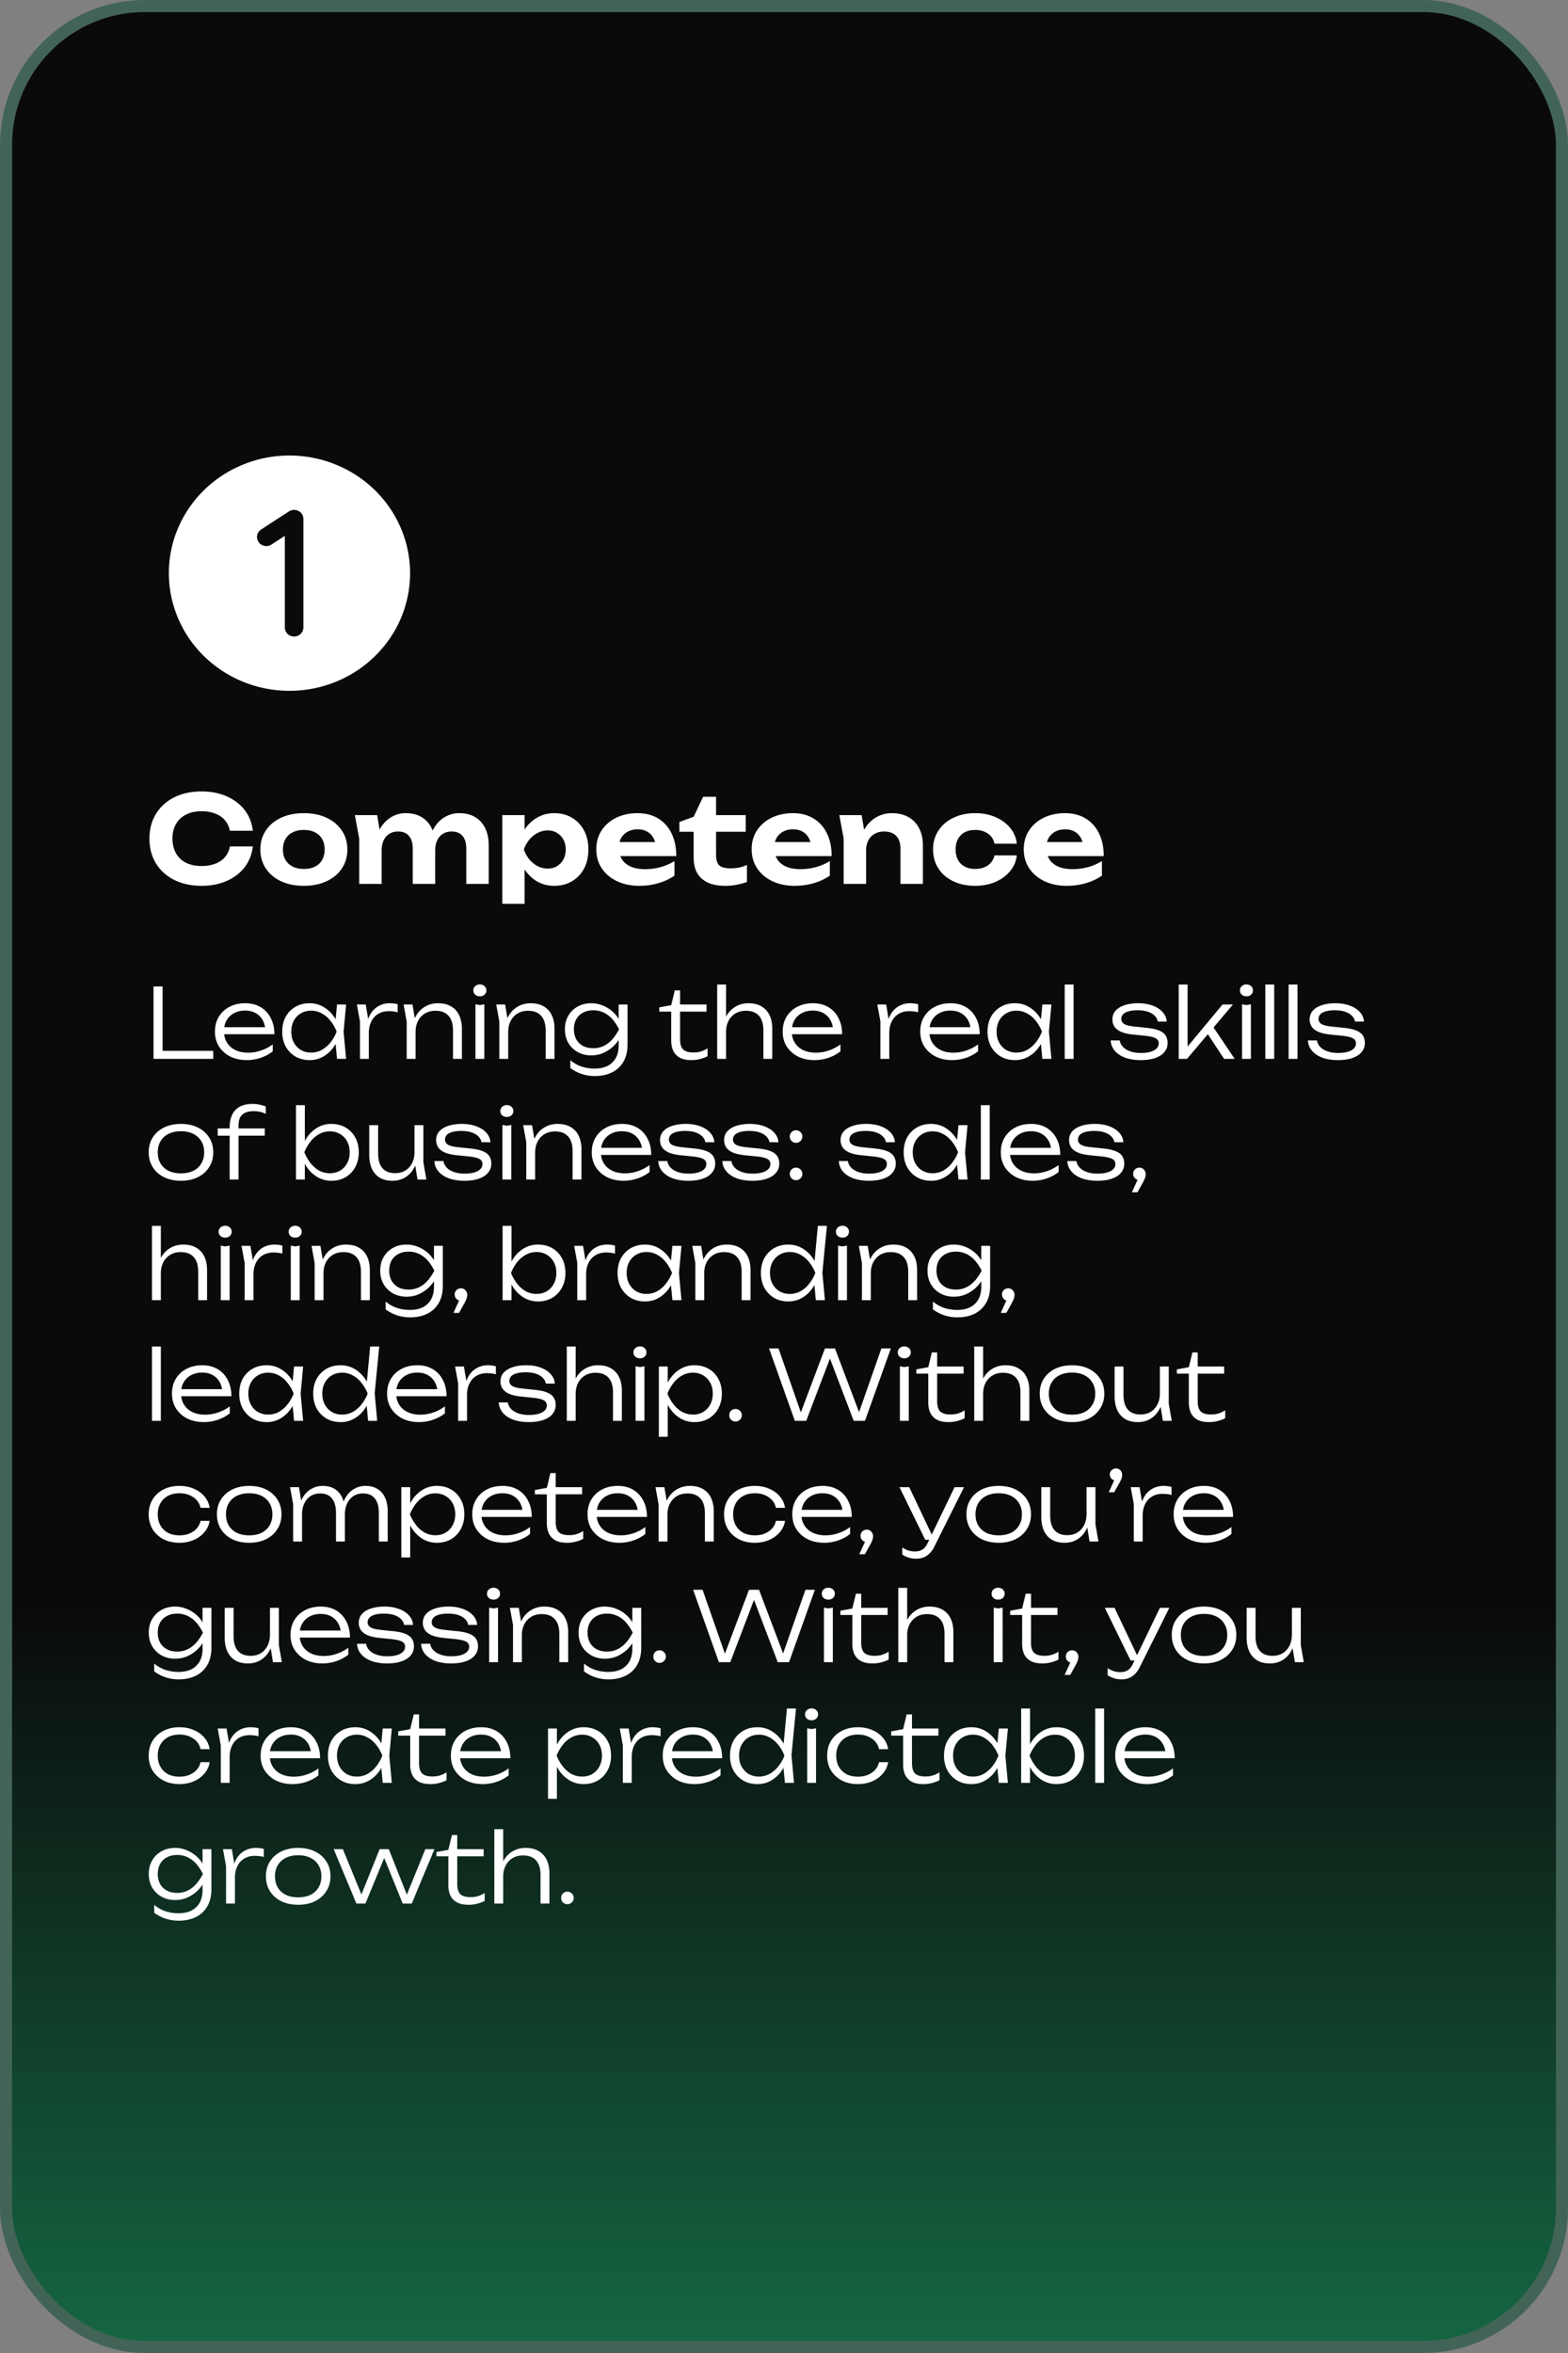
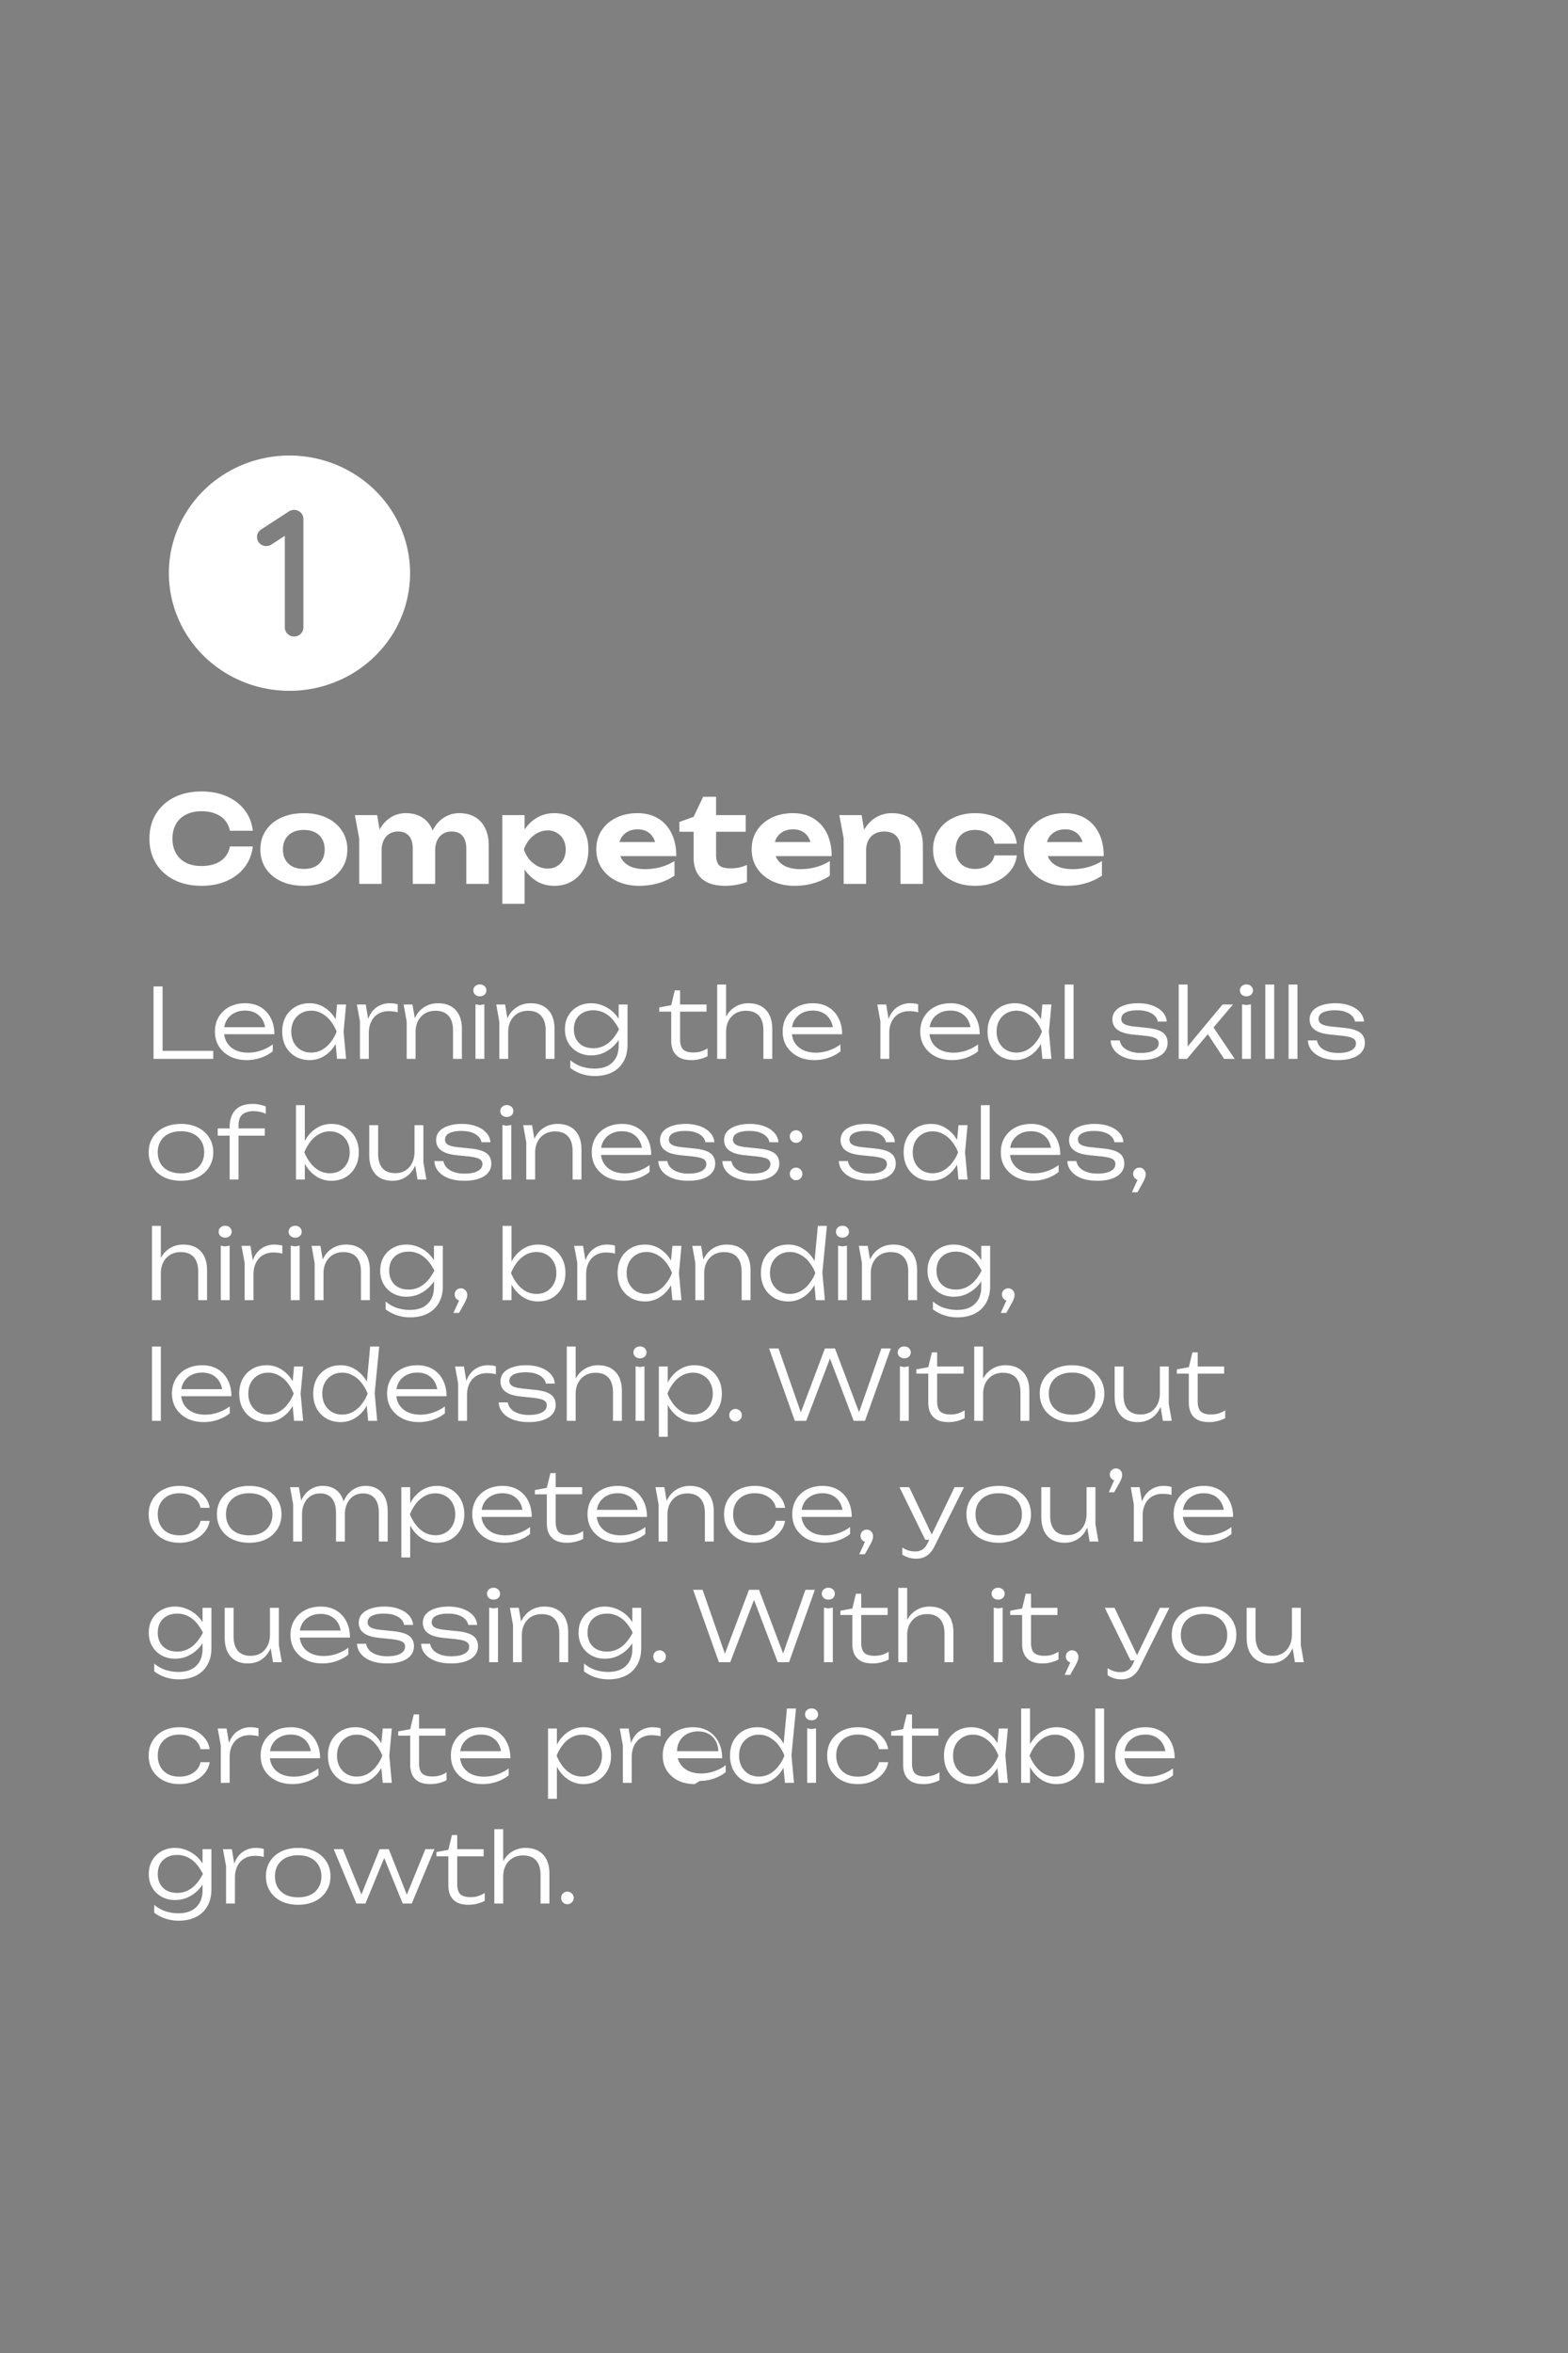
<svg xmlns="http://www.w3.org/2000/svg" width="260" height="390" fill="none">
  <rect width="100%" height="100%" fill="#808080" stroke="none" />
-   <rect width="258" height="388" x="1" y="1" fill="url(#a)" rx="23" />
-   <rect width="258" height="388" x="1" y="1" stroke="#426456" stroke-width="2" rx="23" />
-   <path fill="#fff" d="M48 75.5a20.367 20.367 0 0 0-11.111 3.286 19.616 19.616 0 0 0-7.367 8.752 19.048 19.048 0 0 0-1.138 11.266 19.358 19.358 0 0 0 5.474 9.985 20.16 20.16 0 0 0 10.24 5.336c3.88.753 7.901.367 11.556-1.109a19.905 19.905 0 0 0 8.975-7.182A19.157 19.157 0 0 0 68 95c-.006-5.17-2.115-10.127-5.864-13.783-3.75-3.655-8.833-5.712-14.136-5.717Zm2.308 28.5c0 .398-.162.779-.45 1.061a1.56 1.56 0 0 1-1.089.439c-.408 0-.8-.158-1.088-.439a1.483 1.483 0 0 1-.45-1.061V88.812l-2.223 1.446a1.563 1.563 0 0 1-1.156.223 1.562 1.562 0 0 1-.555-.225 1.521 1.521 0 0 1-.424-.414 1.482 1.482 0 0 1-.228-1.127 1.48 1.48 0 0 1 .23-.54 1.52 1.52 0 0 1 .425-.414l4.615-3a1.565 1.565 0 0 1 2.17.471c.144.232.221.497.223.768v18Zm-8.388 36.3c-.147 1.293-.593 2.433-1.34 3.42-.747.973-1.733 1.733-2.96 2.28-1.227.547-2.627.82-4.2.82-1.72 0-3.233-.327-4.54-.98-1.293-.653-2.3-1.567-3.02-2.74-.72-1.173-1.08-2.54-1.08-4.1 0-1.56.36-2.927 1.08-4.1.72-1.173 1.727-2.087 3.02-2.74 1.307-.653 2.82-.98 4.54-.98 1.573 0 2.973.273 4.2.82 1.227.547 2.213 1.307 2.96 2.28.747.973 1.193 2.113 1.34 3.42h-3.8c-.133-.68-.407-1.26-.82-1.74-.4-.48-.933-.847-1.6-1.1-.653-.267-1.413-.4-2.28-.4-1 0-1.86.187-2.58.56-.72.36-1.273.88-1.66 1.56s-.58 1.487-.58 2.42c0 .933.193 1.74.58 2.42.387.68.94 1.207 1.66 1.58.72.36 1.58.54 2.58.54.867 0 1.627-.127 2.28-.38.667-.253 1.2-.62 1.6-1.1.413-.48.687-1.067.82-1.76h3.8Zm8.455 6.52c-1.44 0-2.7-.253-3.78-.76-1.08-.507-1.92-1.213-2.52-2.12-.6-.907-.9-1.953-.9-3.14 0-1.2.3-2.247.9-3.14.6-.907 1.44-1.613 2.52-2.12 1.093-.507 2.354-.76 3.78-.76 1.44 0 2.7.253 3.78.76 1.08.507 1.92 1.213 2.52 2.12.614.893.92 1.94.92 3.14 0 1.2-.306 2.253-.92 3.16-.6.893-1.44 1.593-2.52 2.1-1.08.507-2.34.76-3.78.76Zm0-2.8c.733 0 1.353-.127 1.86-.38.52-.267.913-.64 1.18-1.12.28-.48.42-1.053.42-1.72s-.14-1.24-.42-1.72a2.597 2.597 0 0 0-1.18-1.12c-.507-.267-1.127-.4-1.86-.4-.706 0-1.32.133-1.84.4-.52.253-.92.627-1.2 1.12-.28.48-.42 1.053-.42 1.72s.14 1.24.42 1.72c.28.48.68.853 1.2 1.12.52.253 1.134.38 1.84.38Zm8.465-8.92h3.7l.74 4.44v6.96h-3.72v-7.52l-.72-3.88Zm8.44-.32c1.04 0 1.92.22 2.64.66a4.17 4.17 0 0 1 1.66 1.86c.386.787.58 1.733.58 2.84v6.36h-3.72v-5.8c0-.947-.207-1.66-.62-2.14-.414-.493-1.02-.74-1.82-.74-.56 0-1.047.133-1.46.4-.4.253-.714.62-.94 1.1-.214.467-.32 1.027-.32 1.68l-1.18-.62c.146-1.213.46-2.233.94-3.06.493-.827 1.1-1.453 1.82-1.88.733-.44 1.54-.66 2.42-.66Zm8.86 0c1.04 0 1.926.22 2.66.66a4.17 4.17 0 0 1 1.66 1.86c.386.787.58 1.733.58 2.84v6.36h-3.72v-5.8c0-.947-.207-1.66-.62-2.14-.414-.493-1.02-.74-1.82-.74-.56 0-1.047.133-1.46.4-.4.253-.714.62-.94 1.1-.214.467-.32 1.027-.32 1.68l-1.18-.62c.146-1.213.46-2.233.94-3.06.48-.827 1.086-1.453 1.82-1.88a4.58 4.58 0 0 1 2.4-.66Zm7.146.32h3.7v3.44l-.14.48v2.96l.14.88v6.94h-3.7v-14.7Zm2.48 5.7c.2-1.227.58-2.287 1.14-3.18.56-.893 1.267-1.587 2.12-2.08.867-.507 1.827-.76 2.88-.76 1.12 0 2.1.253 2.94.76a5.287 5.287 0 0 1 2 2.12c.48.893.72 1.94.72 3.14 0 1.2-.24 2.253-.72 3.16a5.325 5.325 0 0 1-2 2.1c-.84.507-1.82.76-2.94.76-1.067 0-2.027-.247-2.88-.74-.84-.507-1.547-1.207-2.12-2.1-.56-.907-.94-1.967-1.14-3.18Zm8.04 0c0-.613-.127-1.153-.38-1.62a2.772 2.772 0 0 0-1.06-1.12c-.44-.28-.953-.42-1.54-.42-.587 0-1.147.14-1.68.42-.52.267-.98.64-1.38 1.12a5.19 5.19 0 0 0-.9 1.62c.213.613.513 1.16.9 1.64.4.467.86.84 1.38 1.12.533.267 1.093.4 1.68.4s1.1-.133 1.54-.4c.453-.28.807-.653 1.06-1.12.253-.48.38-1.027.38-1.64Zm12.172 6.02c-1.36 0-2.58-.253-3.66-.76-1.066-.507-1.906-1.213-2.52-2.12-.613-.907-.92-1.967-.92-3.18 0-1.187.294-2.227.88-3.12.587-.893 1.394-1.593 2.42-2.1 1.04-.507 2.214-.76 3.52-.76 1.334 0 2.48.293 3.44.88s1.7 1.413 2.22 2.48c.52 1.067.78 2.32.78 3.76h-10.28v-2.34h8.24l-1.34.84c-.04-.627-.193-1.153-.46-1.58a2.534 2.534 0 0 0-1.02-1c-.426-.24-.933-.36-1.52-.36-.64 0-1.193.127-1.66.38a2.81 2.81 0 0 0-1.1 1.06c-.253.453-.38.98-.38 1.58 0 .76.167 1.407.5 1.94.347.533.84.94 1.48 1.22.654.28 1.447.42 2.38.42.854 0 1.707-.113 2.56-.34a8.744 8.744 0 0 0 2.3-1v2.42a9.212 9.212 0 0 1-2.66 1.24c-.986.293-2.053.44-3.2.44Zm6.677-8.96v-1.62l2.36-.86 1.58-3.32h2.14v3.04h4.92v2.76h-4.92v3.76c0 .853.173 1.453.52 1.8.346.333.966.5 1.86.5.56 0 1.06-.047 1.5-.14.44-.107.853-.247 1.24-.42v2.82c-.4.16-.927.307-1.58.44a9.81 9.81 0 0 1-2 .2c-1.214 0-2.214-.193-3-.58-.774-.387-1.347-.927-1.72-1.62-.36-.707-.54-1.533-.54-2.48v-4.28h-2.36Zm19.085 8.96c-1.36 0-2.58-.253-3.66-.76-1.067-.507-1.907-1.213-2.52-2.12s-.92-1.967-.92-3.18c0-1.187.293-2.227.88-3.12.587-.893 1.393-1.593 2.42-2.1 1.04-.507 2.213-.76 3.52-.76 1.333 0 2.48.293 3.44.88s1.7 1.413 2.22 2.48c.52 1.067.78 2.32.78 3.76h-10.28v-2.34h8.24l-1.34.84c-.04-.627-.193-1.153-.46-1.58a2.534 2.534 0 0 0-1.02-1c-.427-.24-.933-.36-1.52-.36-.64 0-1.193.127-1.66.38a2.804 2.804 0 0 0-1.1 1.06c-.253.453-.38.98-.38 1.58 0 .76.167 1.407.5 1.94.347.533.84.94 1.48 1.22.653.28 1.447.42 2.38.42a9.92 9.92 0 0 0 2.56-.34 8.759 8.759 0 0 0 2.3-1v2.42a9.212 9.212 0 0 1-2.66 1.24c-.987.293-2.053.44-3.2.44Zm7.432-11.72h3.7l.74 4.44v6.96h-3.72v-7.52l-.72-3.88Zm8.7-.32c1.093 0 2.02.22 2.78.66.773.44 1.36 1.06 1.76 1.86.413.787.62 1.733.62 2.84v6.36h-3.72v-5.8c0-.947-.234-1.66-.7-2.14-.467-.493-1.134-.74-2-.74-.614 0-1.147.133-1.6.4-.454.253-.8.62-1.04 1.1-.24.467-.36 1.027-.36 1.68l-1.18-.62c.146-1.213.473-2.233.98-3.06.52-.827 1.16-1.453 1.92-1.88.773-.44 1.62-.66 2.54-.66Zm20.726 7a4.78 4.78 0 0 1-1.12 2.62c-.627.76-1.44 1.353-2.44 1.78-.987.427-2.1.64-3.34.64-1.373 0-2.587-.253-3.64-.76s-1.873-1.213-2.46-2.12-.88-1.953-.88-3.14.293-2.227.88-3.12c.587-.907 1.407-1.613 2.46-2.12 1.053-.52 2.267-.78 3.64-.78 1.24 0 2.353.213 3.34.64 1 .427 1.813 1.02 2.44 1.78.64.747 1.013 1.627 1.12 2.64h-3.7c-.147-.733-.513-1.293-1.1-1.68-.573-.4-1.273-.6-2.1-.6-.653 0-1.227.127-1.72.38a2.67 2.67 0 0 0-1.12 1.12c-.267.48-.4 1.06-.4 1.74 0 .68.133 1.26.4 1.74s.64.847 1.12 1.1c.493.253 1.067.38 1.72.38.84 0 1.547-.2 2.12-.6.573-.413.933-.96 1.08-1.64h3.7Zm8.259 5.04c-1.36 0-2.58-.253-3.66-.76-1.066-.507-1.906-1.213-2.52-2.12-.613-.907-.92-1.967-.92-3.18 0-1.187.294-2.227.88-3.12.587-.893 1.394-1.593 2.42-2.1 1.04-.507 2.214-.76 3.52-.76 1.334 0 2.48.293 3.44.88s1.7 1.413 2.22 2.48c.52 1.067.78 2.32.78 3.76h-10.28v-2.34h8.24l-1.34.84c-.04-.627-.193-1.153-.46-1.58a2.534 2.534 0 0 0-1.02-1c-.426-.24-.933-.36-1.52-.36-.64 0-1.193.127-1.66.38a2.81 2.81 0 0 0-1.1 1.06c-.253.453-.38.98-.38 1.58 0 .76.167 1.407.5 1.94.347.533.84.94 1.48 1.22.654.28 1.447.42 2.38.42.854 0 1.707-.113 2.56-.34a8.744 8.744 0 0 0 2.3-1v2.42a9.212 9.212 0 0 1-2.66 1.24c-.986.293-2.053.44-3.2.44ZM26.96 163.5v11.328l-.672-.656h9.072v1.328h-9.904v-12h1.504Zm13.976 12.208c-1.034 0-1.952-.197-2.752-.592a4.8 4.8 0 0 1-1.872-1.664c-.448-.715-.672-1.536-.672-2.464 0-.939.214-1.76.64-2.464a4.418 4.418 0 0 1 1.776-1.648c.758-.395 1.627-.592 2.608-.592.971 0 1.819.213 2.544.64a4.304 4.304 0 0 1 1.68 1.808c.406.768.608 1.664.608 2.688H36.76v-1.168h8.112l-.864.528c-.032-.672-.192-1.253-.48-1.744a2.988 2.988 0 0 0-1.168-1.136c-.49-.267-1.061-.4-1.712-.4-.704 0-1.317.144-1.84.432a3.058 3.058 0 0 0-1.232 1.184c-.288.512-.432 1.115-.432 1.808 0 .725.166 1.355.496 1.888.331.533.795.944 1.392 1.232.598.288 1.302.432 2.112.432.736 0 1.456-.123 2.16-.368a6.842 6.842 0 0 0 1.92-1.008v1.152c-.554.448-1.216.805-1.984 1.072a7.248 7.248 0 0 1-2.304.384Zm14.949-.208-.32-3.408.4-1.104-.4-1.088.32-3.408h1.504l-.416 4.496.416 4.512h-1.504Zm.576-4.512c-.235.939-.597 1.765-1.088 2.48a5.287 5.287 0 0 1-1.76 1.648 4.454 4.454 0 0 1-2.272.592c-.885 0-1.67-.197-2.352-.592a4.4 4.4 0 0 1-1.616-1.664c-.384-.715-.576-1.536-.576-2.464 0-.939.192-1.76.576-2.464a4.287 4.287 0 0 1 1.616-1.648c.683-.395 1.467-.592 2.352-.592.832 0 1.59.197 2.272.592a5.437 5.437 0 0 1 1.776 1.648c.49.704.848 1.525 1.072 2.464Zm-8.16 0c0 .683.139 1.285.416 1.808.288.523.677.933 1.168 1.232a3.343 3.343 0 0 0 1.696.432c.64 0 1.227-.144 1.76-.432a4.77 4.77 0 0 0 1.44-1.232 6.676 6.676 0 0 0 1.04-1.808 6.676 6.676 0 0 0-1.04-1.808 4.564 4.564 0 0 0-1.44-1.216 3.537 3.537 0 0 0-1.76-.448c-.63 0-1.195.149-1.696.448a3.13 3.13 0 0 0-1.168 1.216c-.277.523-.416 1.125-.416 1.808Zm10.874-4.496h1.472l.512 3.072v5.936h-1.472v-6.208l-.512-2.8Zm6.768-.032v1.328a3.893 3.893 0 0 0-.72-.144 6.45 6.45 0 0 0-.768-.048c-.64 0-1.211.144-1.712.432a2.92 2.92 0 0 0-1.168 1.264c-.278.544-.416 1.189-.416 1.936l-.416-.576a6.031 6.031 0 0 1 .304-1.744 4.1 4.1 0 0 1 .768-1.376 3.505 3.505 0 0 1 1.216-.912 3.776 3.776 0 0 1 1.616-.336c.224 0 .453.016.688.048.245.032.448.075.608.128Zm.982.032h1.472l.512 3.056v5.952h-1.472v-6.16l-.512-2.848Zm5.712-.208c.842 0 1.557.171 2.144.512a3.243 3.243 0 0 1 1.344 1.456c.309.629.464 1.392.464 2.288v4.96h-1.472v-4.704c0-1.077-.251-1.888-.752-2.432-.491-.555-1.211-.832-2.16-.832-.662 0-1.243.149-1.744.448a3.102 3.102 0 0 0-1.152 1.248c-.267.523-.4 1.136-.4 1.84l-.592-.416c.074-.896.304-1.669.688-2.32a4.066 4.066 0 0 1 1.504-1.504c.629-.363 1.338-.544 2.128-.544Zm6.204.176.736.128.736-.128v9.04H78.84v-9.04Zm.72-1.328c-.299 0-.555-.091-.768-.272a.933.933 0 0 1-.304-.704.9.9 0 0 1 .304-.704c.213-.192.469-.288.768-.288.32 0 .581.096.784.288a.9.9 0 0 1 .304.704.933.933 0 0 1-.304.704c-.203.181-.464.272-.784.272Zm2.723 1.36h1.472l.512 3.056v5.952h-1.472v-6.16l-.512-2.848Zm5.712-.208c.843 0 1.557.171 2.144.512a3.243 3.243 0 0 1 1.344 1.456c.31.629.464 1.392.464 2.288v4.96h-1.472v-4.704c0-1.077-.25-1.888-.752-2.432-.49-.555-1.21-.832-2.16-.832-.661 0-1.243.149-1.744.448-.49.299-.875.715-1.152 1.248-.267.523-.4 1.136-.4 1.84l-.592-.416c.075-.896.304-1.669.688-2.32a4.066 4.066 0 0 1 1.504-1.504c.63-.363 1.339-.544 2.128-.544Zm14.588 7.024v-1.616l.064-.24v-1.488l-.064-.32v-3.152h1.472v6.608c0 1.173-.24 2.149-.72 2.928a4.391 4.391 0 0 1-1.92 1.744c-.811.384-1.733.576-2.768.576a6.84 6.84 0 0 1-2.176-.336 6.634 6.634 0 0 1-1.904-.992v-1.296c.64.523 1.296.885 1.968 1.088a7.1 7.1 0 0 0 2.032.304c1.301 0 2.293-.341 2.976-1.024.693-.672 1.04-1.6 1.04-2.784Zm-4.576 1.616c-.81 0-1.547-.181-2.208-.544a4.121 4.121 0 0 1-1.552-1.504c-.384-.651-.576-1.408-.576-2.272 0-.875.192-1.632.576-2.272a3.964 3.964 0 0 1 1.552-1.504c.661-.363 1.397-.544 2.208-.544.608 0 1.173.096 1.696.288a5.457 5.457 0 0 1 2.512 1.776c.299.384.528.773.688 1.168.171.384.256.747.256 1.088 0 .437-.128.907-.384 1.408-.245.491-.603.96-1.072 1.408-.459.437-1.003.8-1.632 1.088-.619.277-1.307.416-2.064.416Zm.4-1.184c.832 0 1.6-.245 2.304-.736.704-.491 1.349-1.291 1.936-2.4-.576-1.131-1.221-1.936-1.936-2.416a3.944 3.944 0 0 0-2.304-.736c-.693 0-1.285.139-1.776.416-.48.267-.848.635-1.104 1.104-.245.469-.368 1.013-.368 1.632a3.5 3.5 0 0 0 .368 1.616c.256.469.624.843 1.104 1.12.49.267 1.083.4 1.776.4Zm10.906-6.064v-.704l1.984-.368.592-2.448h.88v2.336h4.384v1.184h-4.384v4.576c0 .811.176 1.381.528 1.712.363.32.917.48 1.664.48.491 0 .917-.059 1.28-.176a4.576 4.576 0 0 0 1.088-.512v1.296c-.256.16-.635.309-1.136.448a5.612 5.612 0 0 1-1.536.208c-.811 0-1.467-.139-1.968-.416a2.59 2.59 0 0 1-1.072-1.152c-.213-.491-.32-1.045-.32-1.664v-4.8h-1.984Zm9.605-4.496h1.472v12.32h-1.472v-12.32Zm5.184 3.104c.842 0 1.557.171 2.144.512a3.25 3.25 0 0 1 1.344 1.456c.309.629.464 1.392.464 2.288v4.96h-1.472v-4.704c0-1.077-.246-1.888-.736-2.432-.491-.555-1.216-.832-2.176-.832-.651 0-1.227.149-1.728.448a3.102 3.102 0 0 0-1.152 1.248c-.267.523-.4 1.136-.4 1.84l-.592-.416c.074-.896.304-1.669.688-2.32a4.064 4.064 0 0 1 1.504-1.504c.629-.363 1.333-.544 2.112-.544Zm10.974 9.424c-1.035 0-1.952-.197-2.752-.592a4.805 4.805 0 0 1-1.872-1.664c-.448-.715-.672-1.536-.672-2.464 0-.939.213-1.76.64-2.464a4.423 4.423 0 0 1 1.776-1.648c.757-.395 1.627-.592 2.608-.592.971 0 1.819.213 2.544.64a4.308 4.308 0 0 1 1.68 1.808c.405.768.608 1.664.608 2.688h-8.736v-1.168h8.112l-.864.528c-.032-.672-.192-1.253-.48-1.744a2.986 2.986 0 0 0-1.168-1.136c-.491-.267-1.061-.4-1.712-.4-.704 0-1.317.144-1.84.432a3.059 3.059 0 0 0-1.232 1.184c-.288.512-.432 1.115-.432 1.808 0 .725.165 1.355.496 1.888.331.533.795.944 1.392 1.232.597.288 1.301.432 2.112.432.736 0 1.456-.123 2.16-.368a6.831 6.831 0 0 0 1.92-1.008v1.152c-.555.448-1.216.805-1.984 1.072a7.248 7.248 0 0 1-2.304.384Zm10.395-9.216h1.472l.512 3.072v5.936h-1.472v-6.208l-.512-2.8Zm6.768-.032v1.328a3.907 3.907 0 0 0-.72-.144 6.46 6.46 0 0 0-.768-.048c-.64 0-1.211.144-1.712.432a2.914 2.914 0 0 0-1.168 1.264c-.278.544-.416 1.189-.416 1.936l-.417-.576a6.028 6.028 0 0 1 .305-1.744 4.1 4.1 0 0 1 .768-1.376 3.495 3.495 0 0 1 1.216-.912 3.774 3.774 0 0 1 1.616-.336c.224 0 .453.016.688.048.245.032.448.075.608.128Zm5.65 9.248c-1.035 0-1.952-.197-2.752-.592a4.791 4.791 0 0 1-1.872-1.664c-.448-.715-.672-1.536-.672-2.464 0-.939.213-1.76.64-2.464a4.41 4.41 0 0 1 1.776-1.648c.757-.395 1.626-.592 2.608-.592.97 0 1.818.213 2.543.64a4.304 4.304 0 0 1 1.681 1.808c.405.768.608 1.664.608 2.688h-8.736v-1.168h8.112l-.864.528c-.032-.672-.192-1.253-.48-1.744a2.992 2.992 0 0 0-1.168-1.136c-.491-.267-1.062-.4-1.712-.4-.704 0-1.318.144-1.84.432a3.052 3.052 0 0 0-1.232 1.184c-.288.512-.432 1.115-.432 1.808 0 .725.165 1.355.496 1.888.33.533.794.944 1.392 1.232.597.288 1.301.432 2.112.432.736 0 1.456-.123 2.16-.368a6.858 6.858 0 0 0 1.92-1.008v1.152c-.555.448-1.216.805-1.984 1.072a7.248 7.248 0 0 1-2.304.384Zm14.948-.208-.32-3.408.4-1.104-.4-1.088.32-3.408h1.504l-.416 4.496.416 4.512h-1.504Zm.576-4.512c-.235.939-.597 1.765-1.088 2.48a5.29 5.29 0 0 1-1.76 1.648 4.455 4.455 0 0 1-2.272.592c-.885 0-1.669-.197-2.352-.592a4.4 4.4 0 0 1-1.616-1.664c-.384-.715-.576-1.536-.576-2.464 0-.939.192-1.76.576-2.464a4.287 4.287 0 0 1 1.616-1.648c.683-.395 1.467-.592 2.352-.592.832 0 1.589.197 2.272.592a5.443 5.443 0 0 1 1.776 1.648c.491.704.848 1.525 1.072 2.464Zm-8.16 0c0 .683.139 1.285.416 1.808.288.523.677.933 1.168 1.232a3.343 3.343 0 0 0 1.696.432c.64 0 1.227-.144 1.76-.432a4.77 4.77 0 0 0 1.44-1.232 6.676 6.676 0 0 0 1.04-1.808 6.676 6.676 0 0 0-1.04-1.808 4.564 4.564 0 0 0-1.44-1.216 3.536 3.536 0 0 0-1.76-.448c-.629 0-1.195.149-1.696.448-.491.288-.88.693-1.168 1.216-.277.523-.416 1.125-.416 1.808Zm11.29-7.808h1.472v12.32h-1.472v-12.32Zm17.065 9.68c0 .576-.176 1.077-.528 1.504-.341.427-.848.757-1.52.992-.661.235-1.467.352-2.416.352-.971 0-1.829-.133-2.576-.4-.736-.277-1.312-.661-1.728-1.152a2.789 2.789 0 0 1-.672-1.712h1.504c.064.416.251.784.56 1.104.309.309.715.549 1.216.72.501.171 1.072.256 1.712.256.928 0 1.653-.139 2.176-.416.533-.288.8-.677.8-1.168 0-.384-.171-.667-.512-.848-.341-.192-.976-.336-1.904-.432l-1.744-.176c-.864-.085-1.557-.24-2.08-.464-.512-.235-.88-.523-1.104-.864a2.13 2.13 0 0 1-.336-1.168c0-.587.176-1.077.528-1.472.363-.405.864-.709 1.504-.912.64-.213 1.381-.32 2.224-.32.896 0 1.691.128 2.384.384.704.256 1.264.613 1.68 1.072.416.459.645.987.688 1.584h-1.488a1.698 1.698 0 0 0-.48-.928c-.267-.288-.64-.517-1.12-.688-.469-.171-1.051-.256-1.744-.256-.853 0-1.52.123-2 .368-.469.245-.704.603-.704 1.072 0 .341.155.613.464.816.309.203.859.347 1.648.432l1.984.208c.907.085 1.621.235 2.144.448.523.213.891.491 1.104.832.224.341.336.752.336 1.232Zm3.313 1.28-.432-.16 6.224-7.488h1.728l-7.616 9.008h-1.376v-12.32h1.472v10.96Zm3.088-3.136.944-1.104 3.776 5.6h-1.76l-2.96-4.496Zm5.94-4.544.736.128.736-.128v9.04h-1.472v-9.04Zm.72-1.328c-.299 0-.555-.091-.768-.272a.932.932 0 0 1-.304-.704.9.9 0 0 1 .304-.704c.213-.192.469-.288.768-.288.32 0 .581.096.784.288a.9.9 0 0 1 .304.704.932.932 0 0 1-.304.704c-.203.181-.464.272-.784.272Zm3.139-1.952h1.472v12.32h-1.472v-12.32Zm3.86 0h1.472v12.32h-1.472v-12.32Zm12.643 9.68c0 .576-.176 1.077-.528 1.504-.341.427-.848.757-1.52.992-.661.235-1.467.352-2.416.352-.971 0-1.829-.133-2.576-.4-.736-.277-1.312-.661-1.728-1.152a2.789 2.789 0 0 1-.672-1.712h1.504c.064.416.251.784.56 1.104.309.309.715.549 1.216.72.501.171 1.072.256 1.712.256.928 0 1.653-.139 2.176-.416.533-.288.8-.677.8-1.168 0-.384-.171-.667-.512-.848-.341-.192-.976-.336-1.904-.432l-1.744-.176c-.864-.085-1.557-.24-2.08-.464-.512-.235-.88-.523-1.104-.864a2.13 2.13 0 0 1-.336-1.168c0-.587.176-1.077.528-1.472.363-.405.864-.709 1.504-.912.64-.213 1.381-.32 2.224-.32.896 0 1.691.128 2.384.384.704.256 1.264.613 1.68 1.072.416.459.645.987.688 1.584h-1.488a1.698 1.698 0 0 0-.48-.928c-.267-.288-.64-.517-1.12-.688-.469-.171-1.051-.256-1.744-.256-.853 0-1.52.123-2 .368-.469.245-.704.603-.704 1.072 0 .341.155.613.464.816.309.203.859.347 1.648.432l1.984.208c.907.085 1.621.235 2.144.448.523.213.891.491 1.104.832.224.341.336.752.336 1.232ZM30 195.708c-1.056 0-1.99-.197-2.8-.592-.8-.395-1.424-.949-1.872-1.664-.448-.715-.672-1.536-.672-2.464 0-.939.224-1.76.672-2.464.448-.704 1.072-1.253 1.872-1.648.81-.395 1.744-.592 2.8-.592 1.067 0 2 .197 2.8.592.8.395 1.424.944 1.872 1.648.459.704.688 1.525.688 2.464 0 .928-.23 1.749-.688 2.464-.448.715-1.072 1.269-1.872 1.664s-1.733.592-2.8.592Zm0-1.232c.79 0 1.472-.139 2.048-.416a3.123 3.123 0 0 0 1.328-1.216c.32-.523.48-1.141.48-1.856 0-.704-.16-1.317-.48-1.84a3.123 3.123 0 0 0-1.328-1.216c-.576-.288-1.259-.432-2.048-.432-.779 0-1.461.144-2.048.432a3.123 3.123 0 0 0-1.328 1.216c-.31.523-.464 1.136-.464 1.84 0 .715.155 1.333.464 1.856.31.523.752.928 1.328 1.216.587.277 1.27.416 2.048.416Zm12.051-10.304c-.81 0-1.429.187-1.856.56-.426.363-.64.971-.64 1.824v8.944h-1.472v-8.736c0-.725.128-1.371.384-1.936a2.947 2.947 0 0 1 1.216-1.36c.566-.331 1.302-.496 2.208-.496.448 0 .843.043 1.184.128.352.075.683.171.992.288v1.232a3.55 3.55 0 0 0-.96-.336 4.766 4.766 0 0 0-1.056-.112Zm-5.952 4.064v-1.2h7.808v1.2H36.1Zm12.976-5.056h1.472v6.656l-.272.464v1.36l.272.624v3.216h-1.472v-12.32Zm.752 7.808c.235-.939.592-1.76 1.072-2.464a5.496 5.496 0 0 1 1.76-1.648 4.54 4.54 0 0 1 2.288-.592c.885 0 1.67.197 2.352.592a4.175 4.175 0 0 1 1.6 1.648c.395.704.592 1.525.592 2.464 0 .928-.197 1.749-.592 2.464a4.283 4.283 0 0 1-1.6 1.664c-.683.395-1.467.592-2.352.592a4.54 4.54 0 0 1-2.288-.592 5.496 5.496 0 0 1-1.76-1.648c-.48-.715-.837-1.541-1.072-2.48Zm8.16 0c0-.683-.144-1.285-.432-1.808a2.982 2.982 0 0 0-1.168-1.216c-.49-.299-1.05-.448-1.68-.448-.64 0-1.232.149-1.776.448a4.63 4.63 0 0 0-1.424 1.216 7.284 7.284 0 0 0-1.04 1.808 7.284 7.284 0 0 0 1.04 1.808c.416.523.89.933 1.424 1.232a3.737 3.737 0 0 0 1.776.432c.63 0 1.19-.144 1.68-.432a3.1 3.1 0 0 0 1.168-1.232c.288-.523.432-1.125.432-1.808Zm7.097 4.72c-.821 0-1.52-.165-2.096-.496-.565-.341-1.002-.832-1.312-1.472-.298-.64-.448-1.408-.448-2.304v-4.944H62.7v4.704c0 1.067.24 1.877.72 2.432.48.544 1.179.816 2.096.816.65 0 1.216-.144 1.696-.432.48-.299.854-.715 1.12-1.248.267-.533.4-1.152.4-1.856l.576.336c-.064.907-.288 1.696-.672 2.368-.373.672-.864 1.189-1.472 1.552s-1.301.544-2.08.544Zm4.144-.208-.496-3.072v-5.936h1.472v6.16l.496 2.848h-1.472Zm12.24-2.64c0 .576-.176 1.077-.528 1.504-.341.427-.848.757-1.52.992-.661.235-1.466.352-2.416.352-.97 0-1.829-.133-2.576-.4-.736-.277-1.312-.661-1.728-1.152a2.789 2.789 0 0 1-.672-1.712h1.504c.064.416.251.784.56 1.104.31.309.715.549 1.216.72.502.171 1.072.256 1.712.256.928 0 1.654-.139 2.176-.416.534-.288.8-.677.8-1.168a.898.898 0 0 0-.512-.848c-.341-.192-.976-.336-1.904-.432l-1.744-.176c-.864-.085-1.557-.24-2.08-.464-.512-.235-.88-.523-1.104-.864a2.13 2.13 0 0 1-.336-1.168c0-.587.176-1.077.528-1.472.363-.405.864-.709 1.504-.912.64-.213 1.382-.32 2.224-.32.896 0 1.691.128 2.384.384.704.256 1.264.613 1.68 1.072.416.459.646.987.688 1.584h-1.488a1.703 1.703 0 0 0-.48-.928c-.266-.288-.64-.517-1.12-.688-.469-.171-1.05-.256-1.744-.256-.853 0-1.52.123-2 .368-.469.245-.704.603-.704 1.072 0 .341.155.613.464.816.31.203.859.347 1.648.432l1.984.208c.907.085 1.622.235 2.144.448.523.213.891.491 1.104.832.224.341.336.752.336 1.232Zm1.841-6.4.736.128.736-.128v9.04H83.31v-9.04Zm.72-1.328a1.15 1.15 0 0 1-.768-.272.933.933 0 0 1-.304-.704.9.9 0 0 1 .304-.704 1.11 1.11 0 0 1 .768-.288c.32 0 .582.096.784.288a.9.9 0 0 1 .304.704.933.933 0 0 1-.304.704c-.202.181-.464.272-.784.272Zm2.724 1.36h1.472l.512 3.056v5.952h-1.472v-6.16l-.512-2.848Zm5.712-.208c.842 0 1.557.171 2.144.512a3.244 3.244 0 0 1 1.344 1.456c.31.629.464 1.392.464 2.288v4.96h-1.472v-4.704c0-1.077-.25-1.888-.752-2.432-.49-.555-1.21-.832-2.16-.832-.662 0-1.243.149-1.744.448-.49.299-.875.715-1.152 1.248-.267.523-.4 1.136-.4 1.84l-.592-.416c.074-.896.304-1.669.688-2.32a4.066 4.066 0 0 1 1.504-1.504c.63-.363 1.338-.544 2.128-.544Zm10.956 9.424c-1.035 0-1.952-.197-2.752-.592a4.799 4.799 0 0 1-1.872-1.664c-.448-.715-.672-1.536-.672-2.464 0-.939.213-1.76.64-2.464a4.417 4.417 0 0 1 1.776-1.648c.757-.395 1.626-.592 2.608-.592.97 0 1.818.213 2.544.64a4.308 4.308 0 0 1 1.68 1.808c.405.768.608 1.664.608 2.688h-8.736v-1.168h8.112l-.864.528c-.032-.672-.192-1.253-.48-1.744a2.992 2.992 0 0 0-1.168-1.136c-.491-.267-1.062-.4-1.712-.4-.704 0-1.318.144-1.84.432a3.052 3.052 0 0 0-1.232 1.184c-.288.512-.432 1.115-.432 1.808 0 .725.165 1.355.496 1.888.33.533.794.944 1.392 1.232.597.288 1.301.432 2.112.432.736 0 1.456-.123 2.16-.368a6.858 6.858 0 0 0 1.92-1.008v1.152c-.555.448-1.216.805-1.984 1.072a7.248 7.248 0 0 1-2.304.384Zm15.172-2.848c0 .576-.176 1.077-.528 1.504-.341.427-.848.757-1.52.992-.661.235-1.466.352-2.416.352-.97 0-1.829-.133-2.576-.4-.736-.277-1.312-.661-1.728-1.152a2.789 2.789 0 0 1-.672-1.712h1.504c.064.416.251.784.56 1.104.31.309.715.549 1.216.72.502.171 1.072.256 1.712.256.928 0 1.654-.139 2.176-.416.534-.288.8-.677.8-1.168a.897.897 0 0 0-.512-.848c-.341-.192-.976-.336-1.904-.432l-1.744-.176c-.864-.085-1.557-.24-2.08-.464-.512-.235-.88-.523-1.104-.864a2.13 2.13 0 0 1-.336-1.168c0-.587.176-1.077.528-1.472.363-.405.864-.709 1.504-.912.64-.213 1.382-.32 2.224-.32.896 0 1.691.128 2.384.384.704.256 1.264.613 1.68 1.072.416.459.646.987.688 1.584h-1.488a1.698 1.698 0 0 0-.48-.928c-.266-.288-.64-.517-1.12-.688-.469-.171-1.05-.256-1.744-.256-.853 0-1.52.123-2 .368-.469.245-.704.603-.704 1.072 0 .341.155.613.464.816.31.203.859.347 1.648.432l1.984.208c.907.085 1.622.235 2.144.448.523.213.891.491 1.104.832.224.341.336.752.336 1.232Zm10.625 0c0 .576-.176 1.077-.528 1.504-.341.427-.848.757-1.52.992-.661.235-1.466.352-2.416.352-.97 0-1.829-.133-2.576-.4-.736-.277-1.312-.661-1.728-1.152a2.789 2.789 0 0 1-.672-1.712h1.504c.064.416.251.784.56 1.104.31.309.715.549 1.216.72.502.171 1.072.256 1.712.256.928 0 1.654-.139 2.176-.416.534-.288.8-.677.8-1.168a.897.897 0 0 0-.512-.848c-.341-.192-.976-.336-1.904-.432l-1.744-.176c-.864-.085-1.557-.24-2.08-.464-.512-.235-.88-.523-1.104-.864a2.13 2.13 0 0 1-.336-1.168c0-.587.176-1.077.528-1.472.363-.405.864-.709 1.504-.912.64-.213 1.382-.32 2.224-.32.896 0 1.691.128 2.384.384.704.256 1.264.613 1.68 1.072.416.459.646.987.688 1.584h-1.488a1.698 1.698 0 0 0-.48-.928c-.266-.288-.64-.517-1.12-.688-.469-.171-1.05-.256-1.744-.256-.853 0-1.52.123-2 .368-.469.245-.704.603-.704 1.072 0 .341.155.613.464.816.31.203.859.347 1.648.432l1.984.208c.907.085 1.622.235 2.144.448.523.213.891.491 1.104.832.224.341.336.752.336 1.232Zm2.769 2.752a.984.984 0 0 1-.72-.304 1.006 1.006 0 0 1-.304-.736c0-.299.096-.544.288-.736.203-.203.448-.304.736-.304.299 0 .55.101.752.304a.968.968 0 0 1 .304.736c0 .288-.101.533-.304.736a1.019 1.019 0 0 1-.752.304Zm0-6.192a.984.984 0 0 1-.72-.304 1.006 1.006 0 0 1-.304-.736c0-.299.096-.544.288-.736.203-.203.448-.304.736-.304.299 0 .55.101.752.304a.968.968 0 0 1 .304.736c0 .288-.101.533-.304.736a1.019 1.019 0 0 1-.752.304Zm16.544 3.44c0 .576-.176 1.077-.528 1.504-.341.427-.848.757-1.52.992-.661.235-1.467.352-2.416.352-.971 0-1.829-.133-2.576-.4-.736-.277-1.312-.661-1.728-1.152a2.789 2.789 0 0 1-.672-1.712h1.504c.064.416.251.784.56 1.104.309.309.715.549 1.216.72.501.171 1.072.256 1.712.256.928 0 1.653-.139 2.176-.416.533-.288.8-.677.8-1.168 0-.384-.171-.667-.512-.848-.341-.192-.976-.336-1.904-.432l-1.744-.176c-.864-.085-1.557-.24-2.08-.464-.512-.235-.88-.523-1.104-.864a2.13 2.13 0 0 1-.336-1.168c0-.587.176-1.077.528-1.472.363-.405.864-.709 1.504-.912.64-.213 1.381-.32 2.224-.32.896 0 1.691.128 2.384.384.704.256 1.264.613 1.68 1.072.416.459.645.987.688 1.584h-1.488a1.698 1.698 0 0 0-.48-.928c-.267-.288-.64-.517-1.12-.688-.469-.171-1.051-.256-1.744-.256-.853 0-1.52.123-2 .368-.469.245-.704.603-.704 1.072 0 .341.155.613.464.816.309.203.859.347 1.648.432l1.984.208c.907.085 1.621.235 2.144.448.523.213.891.491 1.104.832.224.341.336.752.336 1.232Zm10.401 2.64-.32-3.408.4-1.104-.4-1.088.32-3.408h1.504l-.416 4.496.416 4.512h-1.504Zm.576-4.512c-.235.939-.597 1.765-1.088 2.48a5.29 5.29 0 0 1-1.76 1.648 4.455 4.455 0 0 1-2.272.592c-.885 0-1.669-.197-2.352-.592a4.4 4.4 0 0 1-1.616-1.664c-.384-.715-.576-1.536-.576-2.464 0-.939.192-1.76.576-2.464a4.287 4.287 0 0 1 1.616-1.648c.683-.395 1.467-.592 2.352-.592.832 0 1.589.197 2.272.592a5.443 5.443 0 0 1 1.776 1.648c.491.704.848 1.525 1.072 2.464Zm-8.16 0c0 .683.139 1.285.416 1.808.288.523.677.933 1.168 1.232a3.343 3.343 0 0 0 1.696.432c.64 0 1.227-.144 1.76-.432a4.77 4.77 0 0 0 1.44-1.232 6.676 6.676 0 0 0 1.04-1.808 6.676 6.676 0 0 0-1.04-1.808 4.564 4.564 0 0 0-1.44-1.216 3.536 3.536 0 0 0-1.76-.448c-.629 0-1.195.149-1.696.448-.491.288-.88.693-1.168 1.216-.277.523-.416 1.125-.416 1.808Zm11.29-7.808h1.472v12.32h-1.472v-12.32Zm8.611 12.528c-1.035 0-1.952-.197-2.752-.592a4.805 4.805 0 0 1-1.872-1.664c-.448-.715-.672-1.536-.672-2.464 0-.939.213-1.76.64-2.464a4.423 4.423 0 0 1 1.776-1.648c.757-.395 1.627-.592 2.608-.592.971 0 1.819.213 2.544.64a4.308 4.308 0 0 1 1.68 1.808c.405.768.608 1.664.608 2.688h-8.736v-1.168h8.112l-.864.528c-.032-.672-.192-1.253-.48-1.744a2.986 2.986 0 0 0-1.168-1.136c-.491-.267-1.061-.4-1.712-.4-.704 0-1.317.144-1.84.432a3.059 3.059 0 0 0-1.232 1.184c-.288.512-.432 1.115-.432 1.808 0 .725.165 1.355.496 1.888.331.533.795.944 1.392 1.232.597.288 1.301.432 2.112.432.736 0 1.456-.123 2.16-.368a6.831 6.831 0 0 0 1.92-1.008v1.152c-.555.448-1.216.805-1.984 1.072a7.248 7.248 0 0 1-2.304.384Zm15.173-2.848c0 .576-.176 1.077-.528 1.504-.342.427-.848.757-1.52.992-.662.235-1.467.352-2.416.352-.971 0-1.83-.133-2.576-.4-.736-.277-1.312-.661-1.728-1.152a2.789 2.789 0 0 1-.672-1.712h1.504c.064.416.25.784.56 1.104.309.309.714.549 1.216.72.501.171 1.072.256 1.712.256.928 0 1.653-.139 2.176-.416.533-.288.8-.677.8-1.168 0-.384-.171-.667-.512-.848-.342-.192-.976-.336-1.904-.432l-1.744-.176c-.864-.085-1.558-.24-2.08-.464-.512-.235-.88-.523-1.104-.864a2.13 2.13 0 0 1-.336-1.168c0-.587.176-1.077.528-1.472.362-.405.864-.709 1.504-.912.64-.213 1.381-.32 2.224-.32.896 0 1.69.128 2.384.384.704.256 1.264.613 1.68 1.072.416.459.645.987.688 1.584h-1.488a1.71 1.71 0 0 0-.48-.928c-.267-.288-.64-.517-1.12-.688-.47-.171-1.051-.256-1.744-.256-.854 0-1.52.123-2 .368-.47.245-.704.603-.704 1.072 0 .341.154.613.464.816.309.203.858.347 1.648.432l1.984.208c.906.085 1.621.235 2.144.448.522.213.89.491 1.104.832.224.341.336.752.336 1.232Zm1.265 4.752 1.168-2.56.08.528a1.14 1.14 0 0 1-.544-.128 1.148 1.148 0 0 1-.368-.384 1.065 1.065 0 0 1-.128-.512c0-.192.042-.363.128-.512.096-.16.218-.283.368-.368.16-.096.336-.144.528-.144a.987.987 0 0 1 .912.544c.096.16.144.341.144.544 0 .213-.043.432-.128.656-.075.224-.219.523-.433.896l-.799 1.44h-.928ZM25.2 203.18h1.472v12.32H25.2v-12.32Zm5.184 3.104c.843 0 1.557.171 2.144.512a3.243 3.243 0 0 1 1.344 1.456c.31.629.464 1.392.464 2.288v4.96h-1.472v-4.704c0-1.077-.245-1.888-.736-2.432-.49-.555-1.216-.832-2.176-.832-.65 0-1.227.149-1.728.448-.49.299-.875.715-1.152 1.248-.267.523-.4 1.136-.4 1.84l-.592-.416c.075-.896.304-1.669.688-2.32a4.066 4.066 0 0 1 1.504-1.504c.63-.363 1.333-.544 2.112-.544Zm6.222.176.736.128.736-.128v9.04h-1.472v-9.04Zm.72-1.328a1.15 1.15 0 0 1-.768-.272.933.933 0 0 1-.304-.704.9.9 0 0 1 .304-.704 1.11 1.11 0 0 1 .768-.288c.32 0 .582.096.784.288a.9.9 0 0 1 .304.704.933.933 0 0 1-.304.704c-.202.181-.464.272-.784.272Zm2.724 1.36h1.472l.512 3.072v5.936h-1.472v-6.208l-.512-2.8Zm6.768-.032v1.328a3.893 3.893 0 0 0-.72-.144 6.45 6.45 0 0 0-.768-.048c-.64 0-1.211.144-1.712.432a2.92 2.92 0 0 0-1.168 1.264c-.278.544-.416 1.189-.416 1.936l-.416-.576a6.031 6.031 0 0 1 .304-1.744 4.1 4.1 0 0 1 .768-1.376 3.505 3.505 0 0 1 1.216-.912 3.776 3.776 0 0 1 1.616-.336c.224 0 .453.016.688.048.245.032.448.075.608.128Zm1.398 0 .736.128.736-.128v9.04h-1.472v-9.04Zm.72-1.328c-.299 0-.555-.091-.768-.272a.933.933 0 0 1-.304-.704.9.9 0 0 1 .304-.704c.213-.192.469-.288.768-.288.32 0 .581.096.784.288a.9.9 0 0 1 .304.704.933.933 0 0 1-.304.704c-.203.181-.464.272-.784.272Zm2.723 1.36h1.472l.512 3.056v5.952h-1.472v-6.16l-.512-2.848Zm5.712-.208c.843 0 1.557.171 2.144.512a3.243 3.243 0 0 1 1.344 1.456c.31.629.464 1.392.464 2.288v4.96h-1.472v-4.704c0-1.077-.25-1.888-.752-2.432-.49-.555-1.21-.832-2.16-.832-.661 0-1.243.149-1.744.448-.49.299-.875.715-1.152 1.248-.267.523-.4 1.136-.4 1.84l-.592-.416c.075-.896.304-1.669.688-2.32a4.066 4.066 0 0 1 1.504-1.504c.63-.363 1.339-.544 2.128-.544Zm14.588 7.024v-1.616l.064-.24v-1.488l-.064-.32v-3.152h1.472v6.608c0 1.173-.24 2.149-.72 2.928a4.395 4.395 0 0 1-1.92 1.744c-.81.384-1.733.576-2.768.576a6.84 6.84 0 0 1-2.176-.336 6.634 6.634 0 0 1-1.904-.992v-1.296c.64.523 1.296.885 1.968 1.088a7.1 7.1 0 0 0 2.032.304c1.301 0 2.293-.341 2.976-1.024.693-.672 1.04-1.6 1.04-2.784Zm-4.576 1.616c-.81 0-1.547-.181-2.208-.544a4.121 4.121 0 0 1-1.552-1.504c-.384-.651-.576-1.408-.576-2.272 0-.875.192-1.632.576-2.272a3.964 3.964 0 0 1 1.552-1.504c.661-.363 1.397-.544 2.208-.544.608 0 1.173.096 1.696.288a5.457 5.457 0 0 1 2.512 1.776c.299.384.528.773.688 1.168.17.384.256.747.256 1.088 0 .437-.128.907-.384 1.408-.245.491-.603.96-1.072 1.408-.459.437-1.003.8-1.632 1.088-.619.277-1.307.416-2.064.416Zm.4-1.184c.832 0 1.6-.245 2.304-.736.704-.491 1.35-1.291 1.936-2.4-.576-1.131-1.221-1.936-1.936-2.416a3.944 3.944 0 0 0-2.304-.736c-.693 0-1.285.139-1.776.416-.48.267-.848.635-1.104 1.104-.245.469-.368 1.013-.368 1.632a3.5 3.5 0 0 0 .368 1.616c.256.469.624.843 1.104 1.12.49.267 1.083.4 1.776.4Zm7.403 3.872 1.168-2.56.08.528a1.14 1.14 0 0 1-.543-.128 1.155 1.155 0 0 1-.369-.384 1.073 1.073 0 0 1-.128-.512c0-.192.043-.363.128-.512.096-.16.22-.283.368-.368a1.01 1.01 0 0 1 .528-.144.985.985 0 0 1 .912.544c.097.16.145.341.145.544 0 .213-.043.432-.128.656-.075.224-.22.523-.432.896l-.8 1.44h-.928Zm8.155-14.432h1.472v6.656l-.272.464v1.36l.272.624v3.216H83.34v-12.32Zm.752 7.808c.234-.939.592-1.76 1.072-2.464a5.497 5.497 0 0 1 1.76-1.648 4.541 4.541 0 0 1 2.288-.592c.885 0 1.669.197 2.352.592a4.175 4.175 0 0 1 1.6 1.648c.394.704.592 1.525.592 2.464 0 .928-.198 1.749-.592 2.464a4.283 4.283 0 0 1-1.6 1.664c-.683.395-1.467.592-2.352.592a4.541 4.541 0 0 1-2.288-.592 5.497 5.497 0 0 1-1.76-1.648c-.48-.715-.838-1.541-1.072-2.48Zm8.16 0c0-.683-.144-1.285-.432-1.808a2.982 2.982 0 0 0-1.168-1.216c-.491-.299-1.051-.448-1.68-.448-.64 0-1.232.149-1.776.448a4.63 4.63 0 0 0-1.424 1.216 7.287 7.287 0 0 0-1.04 1.808 7.287 7.287 0 0 0 1.04 1.808c.416.523.89.933 1.424 1.232a3.737 3.737 0 0 0 1.776.432c.629 0 1.189-.144 1.68-.432a3.1 3.1 0 0 0 1.168-1.232c.288-.523.432-1.125.432-1.808Zm2.953-4.496h1.472l.512 3.072v5.936h-1.472v-6.208l-.512-2.8Zm6.768-.032v1.328a3.907 3.907 0 0 0-.72-.144 6.46 6.46 0 0 0-.768-.048c-.64 0-1.21.144-1.712.432-.502.288-.89.709-1.168 1.264-.277.544-.416 1.189-.416 1.936l-.416-.576a6.024 6.024 0 0 1 .304-1.744 4.1 4.1 0 0 1 .768-1.376 3.504 3.504 0 0 1 1.216-.912 3.778 3.778 0 0 1 1.616-.336c.224 0 .453.016.688.048.245.032.448.075.608.128Zm9.52 9.04-.32-3.408.4-1.104-.4-1.088.32-3.408h1.504l-.416 4.496.416 4.512h-1.504Zm.576-4.512c-.234.939-.597 1.765-1.088 2.48a5.28 5.28 0 0 1-1.76 1.648 4.452 4.452 0 0 1-2.272.592c-.885 0-1.669-.197-2.352-.592a4.408 4.408 0 0 1-1.616-1.664c-.384-.715-.576-1.536-.576-2.464 0-.939.192-1.76.576-2.464a4.294 4.294 0 0 1 1.616-1.648c.683-.395 1.467-.592 2.352-.592.832 0 1.59.197 2.272.592a5.424 5.424 0 0 1 1.776 1.648c.491.704.848 1.525 1.072 2.464Zm-8.16 0c0 .683.139 1.285.416 1.808a3.25 3.25 0 0 0 1.168 1.232 3.346 3.346 0 0 0 1.696.432c.64 0 1.227-.144 1.76-.432a4.77 4.77 0 0 0 1.44-1.232 6.65 6.65 0 0 0 1.04-1.808 6.65 6.65 0 0 0-1.04-1.808 4.564 4.564 0 0 0-1.44-1.216 3.536 3.536 0 0 0-1.76-.448 3.25 3.25 0 0 0-1.696.448 3.13 3.13 0 0 0-1.168 1.216c-.277.523-.416 1.125-.416 1.808Zm10.874-4.496h1.472l.512 3.056v5.952h-1.472v-6.16l-.512-2.848Zm5.712-.208c.843 0 1.557.171 2.144.512a3.24 3.24 0 0 1 1.344 1.456c.309.629.464 1.392.464 2.288v4.96h-1.472v-4.704c0-1.077-.251-1.888-.752-2.432-.491-.555-1.211-.832-2.16-.832-.661 0-1.243.149-1.744.448a3.102 3.102 0 0 0-1.152 1.248c-.267.523-.4 1.136-.4 1.84l-.592-.416c.075-.896.304-1.669.688-2.32a4.064 4.064 0 0 1 1.504-1.504c.629-.363 1.339-.544 2.128-.544Zm14.78 9.216-.32-3.44.432-1.056-.4-1.136.624-6.688h1.504l-.752 7.744.416 4.576h-1.504Zm.56-4.512c-.235.939-.597 1.765-1.088 2.48a5.29 5.29 0 0 1-1.76 1.648 4.455 4.455 0 0 1-2.272.592c-.885 0-1.669-.197-2.352-.592a4.4 4.4 0 0 1-1.616-1.664c-.384-.715-.576-1.536-.576-2.464 0-.939.192-1.76.576-2.464a4.287 4.287 0 0 1 1.616-1.648c.683-.395 1.467-.592 2.352-.592.832 0 1.589.197 2.272.592a5.443 5.443 0 0 1 1.776 1.648c.491.704.848 1.525 1.072 2.464Zm-8.16 0c0 .683.139 1.285.416 1.808.288.523.677.933 1.168 1.232a3.343 3.343 0 0 0 1.696.432c.64 0 1.227-.144 1.76-.432a4.77 4.77 0 0 0 1.44-1.232 6.676 6.676 0 0 0 1.04-1.808 6.676 6.676 0 0 0-1.04-1.808 4.564 4.564 0 0 0-1.44-1.216 3.536 3.536 0 0 0-1.76-.448c-.629 0-1.195.149-1.696.448-.491.288-.88.693-1.168 1.216-.277.523-.416 1.125-.416 1.808Zm11.29-4.528.736.128.736-.128v9.04h-1.472v-9.04Zm.72-1.328c-.299 0-.555-.091-.768-.272a.932.932 0 0 1-.304-.704.9.9 0 0 1 .304-.704c.213-.192.469-.288.768-.288.32 0 .581.096.784.288a.903.903 0 0 1 .304.704.936.936 0 0 1-.304.704c-.203.181-.464.272-.784.272Zm2.723 1.36h1.472l.512 3.056v5.952h-1.472v-6.16l-.512-2.848Zm5.712-.208c.843 0 1.557.171 2.144.512a3.24 3.24 0 0 1 1.344 1.456c.309.629.464 1.392.464 2.288v4.96h-1.472v-4.704c0-1.077-.251-1.888-.752-2.432-.491-.555-1.211-.832-2.16-.832-.661 0-1.243.149-1.744.448a3.102 3.102 0 0 0-1.152 1.248c-.267.523-.4 1.136-.4 1.84l-.592-.416c.075-.896.304-1.669.688-2.32a4.064 4.064 0 0 1 1.504-1.504c.629-.363 1.339-.544 2.128-.544Zm14.588 7.024v-1.616l.064-.24v-1.488l-.064-.32v-3.152h1.472v6.608c0 1.173-.24 2.149-.72 2.928a4.391 4.391 0 0 1-1.92 1.744c-.811.384-1.733.576-2.768.576a6.839 6.839 0 0 1-2.176-.336 6.638 6.638 0 0 1-1.904-.992v-1.296c.64.523 1.296.885 1.968 1.088.683.203 1.36.304 2.032.304 1.301 0 2.293-.341 2.976-1.024.693-.672 1.04-1.6 1.04-2.784Zm-4.576 1.616c-.811 0-1.547-.181-2.208-.544a4.119 4.119 0 0 1-1.552-1.504c-.384-.651-.576-1.408-.576-2.272 0-.875.192-1.632.576-2.272a3.962 3.962 0 0 1 1.552-1.504c.661-.363 1.397-.544 2.208-.544.608 0 1.173.096 1.696.288a5.457 5.457 0 0 1 2.512 1.776c.299.384.528.773.688 1.168.171.384.256.747.256 1.088 0 .437-.128.907-.384 1.408-.245.491-.603.96-1.072 1.408-.459.437-1.003.8-1.632 1.088-.619.277-1.307.416-2.064.416Zm.4-1.184c.832 0 1.6-.245 2.304-.736.704-.491 1.349-1.291 1.936-2.4-.576-1.131-1.221-1.936-1.936-2.416a3.944 3.944 0 0 0-2.304-.736c-.693 0-1.285.139-1.776.416-.48.267-.848.635-1.104 1.104-.245.469-.368 1.013-.368 1.632 0 .597.123 1.136.368 1.616.256.469.624.843 1.104 1.12.491.267 1.083.4 1.776.4Zm7.404 3.872 1.168-2.56.08.528a1.14 1.14 0 0 1-.544-.128 1.148 1.148 0 0 1-.368-.384 1.065 1.065 0 0 1-.128-.512c0-.192.042-.363.128-.512.096-.16.218-.283.368-.368.16-.096.336-.144.528-.144a.987.987 0 0 1 .912.544c.096.16.144.341.144.544 0 .213-.043.432-.128.656-.075.224-.219.523-.433.896l-.799 1.44h-.928ZM25.2 223.18h1.472v12.32H25.2v-12.32Zm8.611 12.528c-1.034 0-1.952-.197-2.752-.592a4.8 4.8 0 0 1-1.872-1.664c-.448-.715-.672-1.536-.672-2.464 0-.939.214-1.76.64-2.464a4.418 4.418 0 0 1 1.776-1.648c.758-.395 1.627-.592 2.608-.592.971 0 1.819.213 2.544.64a4.304 4.304 0 0 1 1.68 1.808c.406.768.608 1.664.608 2.688h-8.736v-1.168h8.112l-.864.528c-.032-.672-.192-1.253-.48-1.744a2.988 2.988 0 0 0-1.168-1.136c-.49-.267-1.061-.4-1.712-.4-.704 0-1.317.144-1.84.432a3.058 3.058 0 0 0-1.232 1.184c-.288.512-.432 1.115-.432 1.808 0 .725.166 1.355.496 1.888.331.533.795.944 1.392 1.232.598.288 1.302.432 2.112.432.736 0 1.456-.123 2.16-.368a6.842 6.842 0 0 0 1.92-1.008v1.152c-.554.448-1.216.805-1.984 1.072a7.248 7.248 0 0 1-2.304.384Zm14.949-.208-.32-3.408.4-1.104-.4-1.088.32-3.408h1.504l-.416 4.496.416 4.512H48.76Zm.576-4.512c-.235.939-.597 1.765-1.088 2.48a5.287 5.287 0 0 1-1.76 1.648 4.454 4.454 0 0 1-2.272.592c-.885 0-1.67-.197-2.352-.592a4.4 4.4 0 0 1-1.616-1.664c-.384-.715-.576-1.536-.576-2.464 0-.939.192-1.76.576-2.464a4.287 4.287 0 0 1 1.616-1.648c.683-.395 1.467-.592 2.352-.592.832 0 1.59.197 2.272.592a5.437 5.437 0 0 1 1.776 1.648c.49.704.848 1.525 1.072 2.464Zm-8.16 0c0 .683.139 1.285.416 1.808.288.523.677.933 1.168 1.232a3.343 3.343 0 0 0 1.696.432c.64 0 1.227-.144 1.76-.432a4.77 4.77 0 0 0 1.44-1.232 6.676 6.676 0 0 0 1.04-1.808 6.676 6.676 0 0 0-1.04-1.808 4.564 4.564 0 0 0-1.44-1.216 3.537 3.537 0 0 0-1.76-.448c-.63 0-1.195.149-1.696.448a3.13 3.13 0 0 0-1.168 1.216c-.277.523-.416 1.125-.416 1.808Zm19.866 4.512-.32-3.44.432-1.056-.4-1.136.624-6.688h1.504l-.752 7.744.416 4.576h-1.504Zm.56-4.512c-.235.939-.598 1.765-1.088 2.48a5.286 5.286 0 0 1-1.76 1.648 4.454 4.454 0 0 1-2.272.592c-.886 0-1.67-.197-2.352-.592a4.4 4.4 0 0 1-1.616-1.664c-.384-.715-.576-1.536-.576-2.464 0-.939.192-1.76.576-2.464a4.288 4.288 0 0 1 1.616-1.648c.682-.395 1.466-.592 2.352-.592.832 0 1.589.197 2.272.592a5.435 5.435 0 0 1 1.776 1.648c.49.704.848 1.525 1.072 2.464Zm-8.16 0c0 .683.138 1.285.416 1.808.288.523.677.933 1.168 1.232a3.343 3.343 0 0 0 1.696.432c.64 0 1.226-.144 1.76-.432a4.77 4.77 0 0 0 1.44-1.232 6.673 6.673 0 0 0 1.04-1.808 6.673 6.673 0 0 0-1.04-1.808 4.564 4.564 0 0 0-1.44-1.216 3.537 3.537 0 0 0-1.76-.448c-.63 0-1.195.149-1.696.448-.491.288-.88.693-1.168 1.216-.278.523-.416 1.125-.416 1.808Zm16.041 4.72c-1.034 0-1.952-.197-2.752-.592a4.8 4.8 0 0 1-1.872-1.664c-.448-.715-.672-1.536-.672-2.464 0-.939.214-1.76.64-2.464a4.418 4.418 0 0 1 1.776-1.648c.758-.395 1.627-.592 2.608-.592.97 0 1.819.213 2.544.64a4.304 4.304 0 0 1 1.68 1.808c.406.768.608 1.664.608 2.688h-8.736v-1.168h8.112l-.864.528c-.032-.672-.192-1.253-.48-1.744a2.988 2.988 0 0 0-1.168-1.136c-.49-.267-1.061-.4-1.712-.4-.704 0-1.317.144-1.84.432a3.058 3.058 0 0 0-1.232 1.184c-.288.512-.432 1.115-.432 1.808 0 .725.166 1.355.496 1.888.33.533.795.944 1.392 1.232.598.288 1.302.432 2.112.432.736 0 1.456-.123 2.16-.368a6.842 6.842 0 0 0 1.92-1.008v1.152c-.554.448-1.216.805-1.984 1.072a7.248 7.248 0 0 1-2.304.384Zm5.973-9.216h1.472l.512 3.072v5.936h-1.472v-6.208l-.512-2.8Zm6.768-.032v1.328a3.897 3.897 0 0 0-.72-.144 6.452 6.452 0 0 0-.768-.048c-.64 0-1.21.144-1.712.432-.502.288-.89.709-1.168 1.264-.277.544-.416 1.189-.416 1.936l-.416-.576a6.024 6.024 0 0 1 .304-1.744 4.1 4.1 0 0 1 .768-1.376 3.504 3.504 0 0 1 1.216-.912 3.776 3.776 0 0 1 1.616-.336c.224 0 .453.016.688.048.245.032.448.075.608.128Zm9.916 6.4c0 .576-.176 1.077-.528 1.504-.341.427-.848.757-1.52.992-.661.235-1.466.352-2.416.352-.97 0-1.83-.133-2.576-.4-.736-.277-1.312-.661-1.728-1.152a2.789 2.789 0 0 1-.672-1.712h1.504c.064.416.25.784.56 1.104.31.309.715.549 1.216.72.502.171 1.072.256 1.712.256.928 0 1.654-.139 2.176-.416.534-.288.8-.677.8-1.168a.898.898 0 0 0-.512-.848c-.341-.192-.976-.336-1.904-.432l-1.744-.176c-.864-.085-1.557-.24-2.08-.464-.512-.235-.88-.523-1.104-.864a2.13 2.13 0 0 1-.336-1.168c0-.587.176-1.077.528-1.472.363-.405.864-.709 1.504-.912.64-.213 1.382-.32 2.224-.32.896 0 1.69.128 2.384.384.704.256 1.264.613 1.68 1.072.416.459.646.987.688 1.584h-1.488a1.703 1.703 0 0 0-.48-.928c-.266-.288-.64-.517-1.12-.688-.47-.171-1.05-.256-1.744-.256-.853 0-1.52.123-2 .368-.47.245-.704.603-.704 1.072 0 .341.155.613.464.816.31.203.859.347 1.648.432l1.984.208c.907.085 1.622.235 2.144.448.523.213.89.491 1.104.832.224.341.336.752.336 1.232Zm1.841-9.68h1.472v12.32h-1.472v-12.32Zm5.184 3.104c.843 0 1.558.171 2.144.512a3.24 3.24 0 0 1 1.344 1.456c.31.629.464 1.392.464 2.288v4.96h-1.472v-4.704c0-1.077-.245-1.888-.736-2.432-.49-.555-1.216-.832-2.176-.832-.65 0-1.226.149-1.728.448-.49.299-.874.715-1.152 1.248-.266.523-.4 1.136-.4 1.84l-.592-.416c.075-.896.304-1.669.688-2.32a4.066 4.066 0 0 1 1.504-1.504 4.153 4.153 0 0 1 2.112-.544Zm6.223.176.736.128.736-.128v9.04h-1.472v-9.04Zm.72-1.328c-.299 0-.555-.091-.768-.272a.932.932 0 0 1-.304-.704.9.9 0 0 1 .304-.704c.213-.192.469-.288.768-.288.32 0 .581.096.784.288a.903.903 0 0 1 .304.704.936.936 0 0 1-.304.704c-.203.181-.464.272-.784.272Zm3.139 1.36h1.472v3.408l-.08.288v1.456l.08.464v6.032h-1.472v-11.648Zm.784 4.496c.235-.939.592-1.76 1.072-2.464.491-.704 1.077-1.253 1.76-1.648a4.54 4.54 0 0 1 2.288-.592c.885 0 1.669.197 2.352.592a4.173 4.173 0 0 1 1.6 1.648c.395.704.592 1.525.592 2.464 0 .928-.197 1.749-.592 2.464a4.28 4.28 0 0 1-1.6 1.664c-.683.395-1.467.592-2.352.592a4.54 4.54 0 0 1-2.288-.592c-.683-.395-1.269-.944-1.76-1.648-.48-.715-.837-1.541-1.072-2.48Zm8.16 0c0-.683-.144-1.285-.432-1.808a2.982 2.982 0 0 0-1.168-1.216c-.491-.299-1.051-.448-1.68-.448-.64 0-1.232.149-1.776.448a4.634 4.634 0 0 0-1.424 1.216 7.274 7.274 0 0 0-1.04 1.808 7.274 7.274 0 0 0 1.04 1.808c.416.523.891.933 1.424 1.232a3.737 3.737 0 0 0 1.776.432c.629 0 1.189-.144 1.68-.432a3.093 3.093 0 0 0 1.168-1.232c.288-.523.432-1.125.432-1.808Zm3.776 4.624c-.192 0-.368-.043-.528-.128a1.103 1.103 0 0 1-.384-.384 1.108 1.108 0 0 1-.128-.528c0-.203.043-.379.128-.528a1.036 1.036 0 0 1 .912-.512c.192 0 .363.048.512.144a1.007 1.007 0 0 1 .528.896c0 .192-.048.368-.144.528a1.158 1.158 0 0 1-.384.368.925.925 0 0 1-.512.144Zm20.836-.608h-.688l4.032-11.504h1.568l-4.288 12h-1.872l-4.336-11.376h.8l-4.336 11.376h-1.888l-4.272-12h1.568l4.016 11.504h-.656l4.336-11.504h1.664l4.352 11.504Zm6.413-8.544.736.128.736-.128v9.04h-1.472v-9.04Zm.72-1.328c-.299 0-.555-.091-.768-.272a.932.932 0 0 1-.304-.704.9.9 0 0 1 .304-.704c.213-.192.469-.288.768-.288.32 0 .581.096.784.288a.903.903 0 0 1 .304.704.936.936 0 0 1-.304.704c-.203.181-.464.272-.784.272Zm2.003 2.544v-.704l1.984-.368.592-2.448h.88v2.336h4.384v1.184h-4.384v4.576c0 .811.176 1.381.528 1.712.363.32.917.48 1.664.48.491 0 .917-.059 1.28-.176a4.576 4.576 0 0 0 1.088-.512v1.296c-.256.16-.635.309-1.136.448a5.612 5.612 0 0 1-1.536.208c-.811 0-1.467-.139-1.968-.416a2.59 2.59 0 0 1-1.072-1.152c-.213-.491-.32-1.045-.32-1.664v-4.8h-1.984Zm9.605-4.496h1.472v12.32h-1.472v-12.32Zm5.184 3.104c.842 0 1.557.171 2.144.512a3.25 3.25 0 0 1 1.344 1.456c.309.629.464 1.392.464 2.288v4.96h-1.472v-4.704c0-1.077-.246-1.888-.736-2.432-.491-.555-1.216-.832-2.176-.832-.651 0-1.227.149-1.728.448a3.102 3.102 0 0 0-1.152 1.248c-.267.523-.4 1.136-.4 1.84l-.592-.416c.074-.896.304-1.669.688-2.32a4.064 4.064 0 0 1 1.504-1.504c.629-.363 1.333-.544 2.112-.544Zm11.022 9.424c-1.056 0-1.989-.197-2.8-.592-.8-.395-1.424-.949-1.872-1.664-.448-.715-.672-1.536-.672-2.464 0-.939.224-1.76.672-2.464.448-.704 1.072-1.253 1.872-1.648.811-.395 1.744-.592 2.8-.592 1.067 0 2 .197 2.8.592.8.395 1.424.944 1.872 1.648.459.704.688 1.525.688 2.464 0 .928-.229 1.749-.688 2.464-.448.715-1.072 1.269-1.872 1.664s-1.733.592-2.8.592Zm0-1.232c.789 0 1.472-.139 2.048-.416a3.122 3.122 0 0 0 1.328-1.216c.32-.523.48-1.141.48-1.856 0-.704-.16-1.317-.48-1.84a3.122 3.122 0 0 0-1.328-1.216c-.576-.288-1.259-.432-2.048-.432-.779 0-1.461.144-2.048.432a3.122 3.122 0 0 0-1.328 1.216c-.309.523-.464 1.136-.464 1.84 0 .715.155 1.333.464 1.856.309.523.752.928 1.328 1.216.587.277 1.269.416 2.048.416Zm10.928 1.232c-.821 0-1.52-.165-2.096-.496-.565-.341-1.003-.832-1.312-1.472-.299-.64-.448-1.408-.448-2.304v-4.944h1.472v4.704c0 1.067.24 1.877.72 2.432.48.544 1.179.816 2.096.816.651 0 1.216-.144 1.696-.432.48-.299.853-.715 1.12-1.248.267-.533.4-1.152.4-1.856l.576.336c-.064.907-.288 1.696-.672 2.368-.373.672-.864 1.189-1.472 1.552s-1.301.544-2.08.544Zm4.144-.208-.496-3.072v-5.936h1.472v6.16l.496 2.848h-1.472Zm2.32-7.824v-.704l1.984-.368.592-2.448h.88v2.336h4.384v1.184h-4.384v4.576c0 .811.176 1.381.528 1.712.363.32.917.48 1.664.48.491 0 .917-.059 1.28-.176a4.576 4.576 0 0 0 1.088-.512v1.296c-.256.16-.635.309-1.136.448a5.612 5.612 0 0 1-1.536.208c-.811 0-1.467-.139-1.968-.416a2.59 2.59 0 0 1-1.072-1.152c-.213-.491-.32-1.045-.32-1.664v-4.8h-1.984Zm-160.374 24.4a3.77 3.77 0 0 1-.88 1.888 4.696 4.696 0 0 1-1.76 1.28c-.715.309-1.504.464-2.368.464-1.003 0-1.888-.197-2.656-.592a4.616 4.616 0 0 1-1.808-1.664c-.427-.715-.64-1.536-.64-2.464 0-.928.213-1.744.64-2.448a4.467 4.467 0 0 1 1.808-1.664c.768-.395 1.653-.592 2.656-.592.864 0 1.653.155 2.368.464.715.299 1.301.72 1.76 1.264.47.544.763 1.179.88 1.904h-1.52a2.73 2.73 0 0 0-1.2-1.76c-.63-.437-1.392-.656-2.288-.656-.725 0-1.36.144-1.904.432a3.11 3.11 0 0 0-1.248 1.216c-.299.512-.448 1.125-.448 1.84 0 .715.15 1.333.448 1.856a3.11 3.11 0 0 0 1.248 1.216c.544.277 1.179.416 1.904.416.907 0 1.675-.219 2.304-.656.64-.437 1.035-1.019 1.184-1.744h1.52Zm6.544 3.632c-1.055 0-1.989-.197-2.8-.592-.8-.395-1.423-.949-1.871-1.664-.448-.715-.672-1.536-.672-2.464 0-.939.224-1.76.672-2.464.448-.704 1.072-1.253 1.872-1.648.81-.395 1.744-.592 2.8-.592 1.066 0 2 .197 2.8.592.8.395 1.423.944 1.871 1.648.46.704.688 1.525.688 2.464 0 .928-.229 1.749-.688 2.464-.448.715-1.072 1.269-1.872 1.664s-1.733.592-2.8.592Zm0-1.232c.79 0 1.473-.139 2.049-.416a3.123 3.123 0 0 0 1.328-1.216c.32-.523.48-1.141.48-1.856 0-.704-.16-1.317-.48-1.84a3.123 3.123 0 0 0-1.328-1.216c-.576-.288-1.26-.432-2.048-.432-.78 0-1.462.144-2.049.432a3.123 3.123 0 0 0-1.328 1.216c-.309.523-.464 1.136-.464 1.84 0 .715.155 1.333.465 1.856.309.523.752.928 1.328 1.216.586.277 1.269.416 2.047.416Zm6.785-7.984h1.471l.513 3.056v5.952h-1.473v-6.16l-.511-2.848Zm5.423-.208c.78 0 1.44.171 1.984.512.544.331.96.816 1.248 1.456.288.629.432 1.392.432 2.288v4.96h-1.471v-4.704c0-1.077-.224-1.888-.672-2.432-.448-.555-1.1-.832-1.952-.832-.608 0-1.142.149-1.6.448a2.935 2.935 0 0 0-1.04 1.248c-.246.523-.368 1.136-.368 1.84l-.593-.416c.075-.896.288-1.669.64-2.32.363-.651.833-1.152 1.408-1.504a3.693 3.693 0 0 1 1.984-.544Zm7.088 0c.78 0 1.44.171 1.985.512.554.331.975.816 1.263 1.456.288.629.432 1.392.432 2.288v4.96h-1.471v-4.704c0-1.077-.224-1.888-.672-2.432-.449-.555-1.1-.832-1.953-.832-.608 0-1.14.149-1.6.448a2.935 2.935 0 0 0-1.04 1.248c-.245.523-.367 1.136-.367 1.84l-.593-.416c.075-.896.288-1.669.64-2.32.363-.651.833-1.152 1.409-1.504a3.665 3.665 0 0 1 1.968-.544Zm5.936.208h1.472v3.408l-.08.288v1.456l.08.464v6.032h-1.472v-11.648Zm.784 4.496c.234-.939.592-1.76 1.072-2.464a5.495 5.495 0 0 1 1.76-1.648 4.54 4.54 0 0 1 2.288-.592c.885 0 1.67.197 2.352.592a4.175 4.175 0 0 1 1.6 1.648c.394.704.592 1.525.592 2.464 0 .928-.198 1.749-.592 2.464a4.284 4.284 0 0 1-1.6 1.664c-.683.395-1.467.592-2.352.592a4.54 4.54 0 0 1-2.288-.592 5.495 5.495 0 0 1-1.76-1.648c-.48-.715-.838-1.541-1.072-2.48Zm8.16 0c0-.683-.144-1.285-.432-1.808a2.983 2.983 0 0 0-1.168-1.216c-.49-.299-1.05-.448-1.68-.448-.64 0-1.232.149-1.776.448a4.63 4.63 0 0 0-1.424 1.216 7.284 7.284 0 0 0-1.04 1.808 7.284 7.284 0 0 0 1.04 1.808c.416.523.89.933 1.424 1.232a3.737 3.737 0 0 0 1.776.432c.63 0 1.19-.144 1.68-.432a3.1 3.1 0 0 0 1.168-1.232c.288-.523.432-1.125.432-1.808Zm8.12 4.72c-1.034 0-1.952-.197-2.752-.592a4.8 4.8 0 0 1-1.872-1.664c-.448-.715-.672-1.536-.672-2.464 0-.939.214-1.76.64-2.464a4.418 4.418 0 0 1 1.776-1.648c.758-.395 1.627-.592 2.608-.592.97 0 1.819.213 2.544.64a4.304 4.304 0 0 1 1.68 1.808c.406.768.608 1.664.608 2.688h-8.736v-1.168h8.112l-.864.528c-.032-.672-.192-1.253-.48-1.744a2.988 2.988 0 0 0-1.168-1.136c-.49-.267-1.061-.4-1.712-.4-.704 0-1.317.144-1.84.432a3.058 3.058 0 0 0-1.232 1.184c-.288.512-.432 1.115-.432 1.808 0 .725.166 1.355.496 1.888.33.533.795.944 1.392 1.232.598.288 1.302.432 2.112.432.736 0 1.456-.123 2.16-.368a6.842 6.842 0 0 0 1.92-1.008v1.152c-.554.448-1.216.805-1.984 1.072a7.248 7.248 0 0 1-2.304.384Zm5.081-8.032v-.704l1.984-.368.592-2.448h.88v2.336h4.384v1.184h-4.384v4.576c0 .811.176 1.381.528 1.712.363.32.917.48 1.664.48.49 0 .917-.059 1.28-.176a4.57 4.57 0 0 0 1.088-.512v1.296c-.256.16-.635.309-1.136.448a5.609 5.609 0 0 1-1.536.208c-.81 0-1.467-.139-1.968-.416a2.592 2.592 0 0 1-1.072-1.152c-.213-.491-.32-1.045-.32-1.664v-4.8h-1.984Zm14.029 8.032c-1.035 0-1.952-.197-2.752-.592a4.801 4.801 0 0 1-1.872-1.664c-.448-.715-.672-1.536-.672-2.464 0-.939.213-1.76.64-2.464a4.42 4.42 0 0 1 1.776-1.648c.757-.395 1.626-.592 2.608-.592.97 0 1.818.213 2.544.64a4.308 4.308 0 0 1 1.68 1.808c.405.768.608 1.664.608 2.688h-8.736v-1.168h8.112l-.864.528c-.032-.672-.192-1.253-.48-1.744a2.992 2.992 0 0 0-1.168-1.136c-.491-.267-1.062-.4-1.712-.4-.704 0-1.318.144-1.84.432a3.058 3.058 0 0 0-1.232 1.184c-.288.512-.432 1.115-.432 1.808 0 .725.165 1.355.496 1.888.33.533.794.944 1.392 1.232.597.288 1.301.432 2.112.432.736 0 1.456-.123 2.16-.368a6.858 6.858 0 0 0 1.92-1.008v1.152c-.555.448-1.216.805-1.984 1.072a7.248 7.248 0 0 1-2.304.384Zm5.972-9.216h1.472l.512 3.056v5.952h-1.472v-6.16l-.512-2.848Zm5.712-.208c.843 0 1.558.171 2.144.512a3.24 3.24 0 0 1 1.344 1.456c.31.629.464 1.392.464 2.288v4.96h-1.472v-4.704c0-1.077-.25-1.888-.752-2.432-.49-.555-1.21-.832-2.16-.832-.661 0-1.242.149-1.744.448-.49.299-.874.715-1.152 1.248-.266.523-.4 1.136-.4 1.84l-.592-.416c.075-.896.304-1.669.688-2.32a4.07 4.07 0 0 1 1.504-1.504c.63-.363 1.339-.544 2.128-.544Zm15.772 5.792a3.761 3.761 0 0 1-.88 1.888c-.458.544-1.045.971-1.76 1.28-.714.309-1.504.464-2.368.464-1.002 0-1.888-.197-2.656-.592a4.62 4.62 0 0 1-1.808-1.664c-.426-.715-.64-1.536-.64-2.464 0-.928.214-1.744.64-2.448a4.471 4.471 0 0 1 1.808-1.664c.768-.395 1.654-.592 2.656-.592.864 0 1.654.155 2.368.464.715.299 1.302.72 1.76 1.264.47.544.763 1.179.88 1.904h-1.52a2.73 2.73 0 0 0-1.2-1.76c-.629-.437-1.392-.656-2.288-.656-.725 0-1.36.144-1.904.432a3.114 3.114 0 0 0-1.248 1.216c-.298.512-.448 1.125-.448 1.84 0 .715.15 1.333.448 1.856.299.523.715.928 1.248 1.216.544.277 1.179.416 1.904.416.907 0 1.675-.219 2.304-.656.64-.437 1.035-1.019 1.184-1.744h1.52Zm6.497 3.632c-1.035 0-1.952-.197-2.752-.592a4.791 4.791 0 0 1-1.872-1.664c-.448-.715-.672-1.536-.672-2.464 0-.939.213-1.76.64-2.464a4.41 4.41 0 0 1 1.776-1.648c.757-.395 1.626-.592 2.608-.592.97 0 1.818.213 2.544.64a4.308 4.308 0 0 1 1.68 1.808c.405.768.608 1.664.608 2.688h-8.736v-1.168h8.112l-.864.528c-.032-.672-.192-1.253-.48-1.744a2.992 2.992 0 0 0-1.168-1.136c-.491-.267-1.062-.4-1.712-.4-.704 0-1.318.144-1.84.432a3.052 3.052 0 0 0-1.232 1.184c-.288.512-.432 1.115-.432 1.808 0 .725.165 1.355.496 1.888.33.533.794.944 1.392 1.232.597.288 1.301.432 2.112.432.736 0 1.456-.123 2.16-.368a6.858 6.858 0 0 0 1.92-1.008v1.152c-.555.448-1.216.805-1.984 1.072a7.248 7.248 0 0 1-2.304.384Zm5.812 1.904 1.168-2.56.08.528c-.202 0-.384-.043-.544-.128a1.158 1.158 0 0 1-.368-.384 1.077 1.077 0 0 1-.128-.512c0-.192.043-.363.128-.512.096-.16.219-.283.368-.368.16-.096.336-.144.528-.144a.983.983 0 0 1 .912.544c.096.16.144.341.144.544 0 .213-.042.432-.128.656-.074.224-.218.523-.432.896l-.8 1.44h-.928Zm9.431.736c-.459 0-.869-.059-1.232-.176a4.66 4.66 0 0 1-1.072-.512v-1.168c.352.224.693.389 1.024.496.331.107.709.16 1.136.16.459 0 .853-.107 1.184-.32.331-.203.608-.539.832-1.008l4.496-9.328h1.568l-4.928 9.872a3.77 3.77 0 0 1-.8 1.12 2.796 2.796 0 0 1-1.008.656 3.33 3.33 0 0 1-1.2.208Zm1.504-3.136-4.272-8.72h1.616l4.144 8.72h-1.488Zm12.176.496c-1.056 0-1.99-.197-2.8-.592-.8-.395-1.424-.949-1.872-1.664-.448-.715-.672-1.536-.672-2.464 0-.939.224-1.76.672-2.464.448-.704 1.072-1.253 1.872-1.648.81-.395 1.744-.592 2.8-.592 1.066 0 2 .197 2.8.592.8.395 1.424.944 1.872 1.648.458.704.688 1.525.688 2.464 0 .928-.23 1.749-.688 2.464-.448.715-1.072 1.269-1.872 1.664s-1.734.592-2.8.592Zm0-1.232c.789 0 1.472-.139 2.048-.416a3.127 3.127 0 0 0 1.328-1.216c.32-.523.48-1.141.48-1.856 0-.704-.16-1.317-.48-1.84a3.127 3.127 0 0 0-1.328-1.216c-.576-.288-1.259-.432-2.048-.432-.779 0-1.462.144-2.048.432a3.122 3.122 0 0 0-1.328 1.216c-.31.523-.464 1.136-.464 1.84 0 .715.154 1.333.464 1.856.309.523.752.928 1.328 1.216.586.277 1.269.416 2.048.416Zm10.928 1.232c-.822 0-1.52-.165-2.096-.496-.566-.341-1.003-.832-1.312-1.472-.299-.64-.448-1.408-.448-2.304v-4.944h1.472v4.704c0 1.067.24 1.877.72 2.432.48.544 1.178.816 2.096.816.65 0 1.216-.144 1.696-.432.48-.299.853-.715 1.12-1.248.266-.533.4-1.152.4-1.856l.576.336c-.064.907-.288 1.696-.672 2.368-.374.672-.864 1.189-1.472 1.552s-1.302.544-2.08.544Zm4.144-.208-.496-3.072v-5.936h1.472v6.16l.496 2.848h-1.472Zm3.184-8.16 1.12-2.48.08.528c-.192 0-.368-.043-.528-.128a1.219 1.219 0 0 1-.368-.368 1.077 1.077 0 0 1-.128-.512c0-.181.043-.347.128-.496.096-.149.219-.267.368-.352.16-.096.336-.144.528-.144s.363.048.512.144c.16.085.283.208.368.368a.985.985 0 0 1 .144.544c0 .192-.037.4-.112.624a5.866 5.866 0 0 1-.432.88l-.784 1.392h-.896Zm3.637-.848h1.472l.512 3.072v5.936h-1.472v-6.208l-.512-2.8Zm6.768-.032v1.328a3.907 3.907 0 0 0-.72-.144 6.46 6.46 0 0 0-.768-.048c-.64 0-1.211.144-1.712.432a2.92 2.92 0 0 0-1.168 1.264c-.277.544-.416 1.189-.416 1.936l-.416-.576a6.028 6.028 0 0 1 .304-1.744 4.1 4.1 0 0 1 .768-1.376 3.504 3.504 0 0 1 1.216-.912 3.777 3.777 0 0 1 1.616-.336c.224 0 .453.016.688.048.245.032.448.075.608.128Zm5.65 9.248c-1.035 0-1.952-.197-2.752-.592a4.805 4.805 0 0 1-1.872-1.664c-.448-.715-.672-1.536-.672-2.464 0-.939.213-1.76.64-2.464a4.423 4.423 0 0 1 1.776-1.648c.757-.395 1.627-.592 2.608-.592.971 0 1.819.213 2.544.64a4.308 4.308 0 0 1 1.68 1.808c.405.768.608 1.664.608 2.688h-8.736v-1.168h8.112l-.864.528c-.032-.672-.192-1.253-.48-1.744a2.986 2.986 0 0 0-1.168-1.136c-.491-.267-1.061-.4-1.712-.4-.704 0-1.317.144-1.84.432a3.059 3.059 0 0 0-1.232 1.184c-.288.512-.432 1.115-.432 1.808 0 .725.165 1.355.496 1.888.331.533.795.944 1.392 1.232.597.288 1.301.432 2.112.432.736 0 1.456-.123 2.16-.368a6.831 6.831 0 0 0 1.92-1.008v1.152c-.555.448-1.216.805-1.984 1.072a7.248 7.248 0 0 1-2.304.384Zm-166.321 17.6v-1.616l.064-.24v-1.488l-.064-.32v-3.152h1.472v6.608c0 1.173-.24 2.149-.72 2.928a4.395 4.395 0 0 1-1.92 1.744c-.81.384-1.733.576-2.768.576a6.84 6.84 0 0 1-2.176-.336 6.634 6.634 0 0 1-1.904-.992v-1.296c.64.523 1.296.885 1.968 1.088a7.1 7.1 0 0 0 2.032.304c1.301 0 2.293-.341 2.976-1.024.693-.672 1.04-1.6 1.04-2.784Zm-4.576 1.616c-.81 0-1.547-.181-2.208-.544a4.121 4.121 0 0 1-1.552-1.504c-.384-.651-.576-1.408-.576-2.272 0-.875.192-1.632.576-2.272a3.964 3.964 0 0 1 1.552-1.504c.661-.363 1.397-.544 2.208-.544.608 0 1.173.096 1.696.288a5.457 5.457 0 0 1 2.512 1.776c.299.384.528.773.688 1.168.17.384.256.747.256 1.088 0 .437-.128.907-.384 1.408-.245.491-.603.96-1.072 1.408-.459.437-1.003.8-1.632 1.088-.619.277-1.307.416-2.064.416Zm.4-1.184c.832 0 1.6-.245 2.304-.736.704-.491 1.35-1.291 1.936-2.4-.576-1.131-1.221-1.936-1.936-2.416a3.944 3.944 0 0 0-2.304-.736c-.693 0-1.285.139-1.776.416-.48.267-.848.635-1.104 1.104-.245.469-.368 1.013-.368 1.632a3.5 3.5 0 0 0 .368 1.616c.256.469.624.843 1.104 1.12.49.267 1.083.4 1.776.4Zm11.707 1.968c-.82 0-1.52-.165-2.096-.496-.565-.341-1.002-.832-1.311-1.472-.3-.64-.448-1.408-.448-2.304v-4.944h1.471v4.704c0 1.067.24 1.877.72 2.432.48.544 1.18.816 2.096.816.651 0 1.217-.144 1.697-.432.48-.299.853-.715 1.12-1.248.266-.533.4-1.152.4-1.856l.575.336c-.063.907-.288 1.696-.672 2.368-.373.672-.864 1.189-1.471 1.552-.608.363-1.302.544-2.08.544Zm4.145-.208-.496-3.072v-5.936h1.471v6.16l.496 2.848H45.26Zm8.208.208c-1.035 0-1.952-.197-2.752-.592a4.801 4.801 0 0 1-1.872-1.664c-.448-.715-.672-1.536-.672-2.464 0-.939.213-1.76.64-2.464a4.42 4.42 0 0 1 1.776-1.648c.757-.395 1.626-.592 2.608-.592.97 0 1.818.213 2.544.64a4.303 4.303 0 0 1 1.68 1.808c.405.768.608 1.664.608 2.688h-8.736v-1.168h8.112l-.864.528c-.032-.672-.192-1.253-.48-1.744a2.988 2.988 0 0 0-1.168-1.136c-.491-.267-1.062-.4-1.712-.4-.704 0-1.318.144-1.84.432a3.06 3.06 0 0 0-1.232 1.184c-.288.512-.432 1.115-.432 1.808 0 .725.165 1.355.496 1.888.33.533.794.944 1.392 1.232.597.288 1.301.432 2.112.432.736 0 1.456-.123 2.16-.368a6.84 6.84 0 0 0 1.92-1.008v1.152c-.555.448-1.216.805-1.984 1.072a7.248 7.248 0 0 1-2.304.384Zm15.172-2.848c0 .576-.176 1.077-.528 1.504-.341.427-.848.757-1.52.992-.661.235-1.466.352-2.416.352-.97 0-1.83-.133-2.576-.4-.736-.277-1.312-.661-1.728-1.152a2.789 2.789 0 0 1-.672-1.712h1.504c.064.416.25.784.56 1.104.31.309.715.549 1.216.72.502.171 1.072.256 1.712.256.928 0 1.654-.139 2.176-.416.534-.288.8-.677.8-1.168a.898.898 0 0 0-.512-.848c-.341-.192-.976-.336-1.904-.432l-1.744-.176c-.864-.085-1.557-.24-2.08-.464-.512-.235-.88-.523-1.104-.864a2.13 2.13 0 0 1-.336-1.168c0-.587.176-1.077.528-1.472.363-.405.864-.709 1.504-.912.64-.213 1.382-.32 2.224-.32.896 0 1.69.128 2.384.384.704.256 1.264.613 1.68 1.072.416.459.646.987.688 1.584h-1.488a1.703 1.703 0 0 0-.48-.928c-.266-.288-.64-.517-1.12-.688-.47-.171-1.05-.256-1.744-.256-.853 0-1.52.123-2 .368-.47.245-.704.603-.704 1.072 0 .341.155.613.464.816.31.203.859.347 1.648.432l1.984.208c.907.085 1.622.235 2.144.448.523.213.89.491 1.104.832.224.341.336.752.336 1.232Zm10.625 0c0 .576-.176 1.077-.528 1.504-.341.427-.848.757-1.52.992-.661.235-1.466.352-2.416.352-.97 0-1.83-.133-2.576-.4-.736-.277-1.312-.661-1.728-1.152a2.789 2.789 0 0 1-.672-1.712h1.504c.064.416.25.784.56 1.104.31.309.715.549 1.216.72.502.171 1.072.256 1.712.256.928 0 1.654-.139 2.176-.416.534-.288.8-.677.8-1.168a.898.898 0 0 0-.512-.848c-.341-.192-.976-.336-1.904-.432l-1.744-.176c-.864-.085-1.557-.24-2.08-.464-.512-.235-.88-.523-1.104-.864a2.13 2.13 0 0 1-.336-1.168c0-.587.176-1.077.528-1.472.363-.405.864-.709 1.504-.912.64-.213 1.382-.32 2.224-.32.896 0 1.69.128 2.384.384.704.256 1.264.613 1.68 1.072.416.459.646.987.688 1.584h-1.488a1.703 1.703 0 0 0-.48-.928c-.266-.288-.64-.517-1.12-.688-.47-.171-1.05-.256-1.744-.256-.853 0-1.52.123-2 .368-.47.245-.704.603-.704 1.072 0 .341.155.613.464.816.31.203.859.347 1.648.432l1.984.208c.907.085 1.622.235 2.144.448.523.213.89.491 1.104.832.224.341.336.752.336 1.232Zm1.841-6.4.736.128.736-.128v9.04h-1.472v-9.04Zm.72-1.328a1.15 1.15 0 0 1-.768-.272.933.933 0 0 1-.304-.704.9.9 0 0 1 .304-.704 1.11 1.11 0 0 1 .768-.288c.32 0 .582.096.784.288a.9.9 0 0 1 .304.704.933.933 0 0 1-.304.704c-.202.181-.464.272-.784.272Zm2.724 1.36h1.472l.512 3.056v5.952h-1.472v-6.16l-.512-2.848Zm5.712-.208c.842 0 1.557.171 2.144.512a3.243 3.243 0 0 1 1.344 1.456c.309.629.464 1.392.464 2.288v4.96h-1.472v-4.704c0-1.077-.251-1.888-.752-2.432-.491-.555-1.211-.832-2.16-.832-.662 0-1.243.149-1.744.448a3.102 3.102 0 0 0-1.152 1.248c-.267.523-.4 1.136-.4 1.84l-.592-.416c.074-.896.304-1.669.688-2.32a4.066 4.066 0 0 1 1.504-1.504c.629-.363 1.338-.544 2.128-.544Zm14.588 7.024v-1.616l.064-.24v-1.488l-.064-.32v-3.152h1.472v6.608c0 1.173-.24 2.149-.72 2.928a4.402 4.402 0 0 1-1.92 1.744c-.811.384-1.734.576-2.768.576a6.841 6.841 0 0 1-2.176-.336 6.634 6.634 0 0 1-1.904-.992v-1.296c.64.523 1.296.885 1.968 1.088.682.203 1.36.304 2.032.304 1.301 0 2.293-.341 2.976-1.024.693-.672 1.04-1.6 1.04-2.784Zm-4.576 1.616c-.811 0-1.547-.181-2.208-.544a4.122 4.122 0 0 1-1.552-1.504c-.384-.651-.576-1.408-.576-2.272 0-.875.192-1.632.576-2.272a3.965 3.965 0 0 1 1.552-1.504c.661-.363 1.397-.544 2.208-.544.608 0 1.173.096 1.696.288a5.473 5.473 0 0 1 2.512 1.776c.298.384.528.773.688 1.168.17.384.256.747.256 1.088 0 .437-.128.907-.384 1.408-.246.491-.603.96-1.072 1.408-.459.437-1.003.8-1.632 1.088-.619.277-1.307.416-2.064.416Zm.4-1.184c.832 0 1.6-.245 2.304-.736.704-.491 1.349-1.291 1.936-2.4-.576-1.131-1.222-1.936-1.936-2.416a3.944 3.944 0 0 0-2.304-.736c-.694 0-1.286.139-1.776.416-.48.267-.848.635-1.104 1.104-.246.469-.368 1.013-.368 1.632a3.5 3.5 0 0 0 .368 1.616c.256.469.624.843 1.104 1.12.49.267 1.082.4 1.776.4Zm8.699 1.872c-.192 0-.368-.043-.528-.128a1.103 1.103 0 0 1-.384-.384 1.108 1.108 0 0 1-.128-.528c0-.203.043-.379.128-.528a1.036 1.036 0 0 1 .912-.512c.192 0 .363.048.512.144a1.007 1.007 0 0 1 .528.896c0 .192-.048.368-.144.528a1.158 1.158 0 0 1-.384.368.925.925 0 0 1-.512.144Zm20.836-.608h-.688l4.032-11.504h1.568l-4.288 12h-1.872l-4.336-11.376h.8l-4.336 11.376h-1.888l-4.272-12h1.568l4.016 11.504h-.656l4.336-11.504h1.664l4.352 11.504Zm6.413-8.544.736.128.736-.128v9.04h-1.472v-9.04Zm.72-1.328c-.299 0-.555-.091-.768-.272a.932.932 0 0 1-.304-.704.9.9 0 0 1 .304-.704c.213-.192.469-.288.768-.288.32 0 .581.096.784.288a.9.9 0 0 1 .304.704.932.932 0 0 1-.304.704c-.203.181-.464.272-.784.272Zm2.003 2.544v-.704l1.984-.368.592-2.448h.88v2.336h4.384v1.184h-4.384v4.576c0 .811.176 1.381.528 1.712.363.32.918.48 1.664.48.491 0 .918-.059 1.28-.176a4.558 4.558 0 0 0 1.088-.512v1.296c-.256.16-.634.309-1.136.448a5.601 5.601 0 0 1-1.536.208c-.81 0-1.466-.139-1.968-.416a2.596 2.596 0 0 1-1.072-1.152c-.213-.491-.32-1.045-.32-1.664v-4.8h-1.984Zm9.605-4.496h1.472v12.32h-1.472v-12.32Zm5.184 3.104c.843 0 1.557.171 2.144.512a3.24 3.24 0 0 1 1.344 1.456c.309.629.464 1.392.464 2.288v4.96h-1.472v-4.704c0-1.077-.245-1.888-.736-2.432-.491-.555-1.216-.832-2.176-.832-.651 0-1.227.149-1.728.448a3.102 3.102 0 0 0-1.152 1.248c-.267.523-.4 1.136-.4 1.84l-.592-.416c.075-.896.304-1.669.688-2.32a4.064 4.064 0 0 1 1.504-1.504c.629-.363 1.333-.544 2.112-.544Zm10.644.176.736.128.736-.128v9.04h-1.472v-9.04Zm.72-1.328c-.299 0-.555-.091-.768-.272a.932.932 0 0 1-.304-.704.9.9 0 0 1 .304-.704c.213-.192.469-.288.768-.288.32 0 .581.096.784.288a.9.9 0 0 1 .304.704.932.932 0 0 1-.304.704c-.203.181-.464.272-.784.272Zm2.004 2.544v-.704l1.984-.368.592-2.448h.88v2.336h4.384v1.184h-4.384v4.576c0 .811.176 1.381.528 1.712.362.32.917.48 1.664.48.49 0 .917-.059 1.28-.176a4.551 4.551 0 0 0 1.087-.512v1.296c-.255.16-.634.309-1.135.448a5.612 5.612 0 0 1-1.536.208c-.811 0-1.467-.139-1.968-.416a2.59 2.59 0 0 1-1.072-1.152c-.214-.491-.32-1.045-.32-1.664v-4.8h-1.984Zm9.028 9.936 1.168-2.56.08.528c-.202 0-.384-.043-.544-.128a1.158 1.158 0 0 1-.368-.384 1.077 1.077 0 0 1-.128-.512c0-.192.043-.363.128-.512.096-.16.219-.283.368-.368.16-.096.336-.144.528-.144a.983.983 0 0 1 .912.544c.096.16.144.341.144.544 0 .213-.042.432-.128.656-.074.224-.218.523-.432.896l-.8 1.44h-.928Zm9.431.736a4 4 0 0 1-1.232-.176 4.66 4.66 0 0 1-1.072-.512v-1.168c.352.224.693.389 1.024.496.33.107.709.16 1.136.16.458 0 .853-.107 1.184-.32.33-.203.608-.539.832-1.008l4.496-9.328h1.568l-4.928 9.872a3.77 3.77 0 0 1-.8 1.12 2.796 2.796 0 0 1-1.008.656 3.33 3.33 0 0 1-1.2.208Zm1.504-3.136-4.272-8.72h1.616l4.144 8.72h-1.488Zm12.176.496c-1.056 0-1.99-.197-2.8-.592-.8-.395-1.424-.949-1.872-1.664-.448-.715-.672-1.536-.672-2.464 0-.939.224-1.76.672-2.464.448-.704 1.072-1.253 1.872-1.648.81-.395 1.744-.592 2.8-.592 1.066 0 2 .197 2.8.592.8.395 1.424.944 1.872 1.648.458.704.688 1.525.688 2.464 0 .928-.23 1.749-.688 2.464-.448.715-1.072 1.269-1.872 1.664s-1.734.592-2.8.592Zm0-1.232c.789 0 1.472-.139 2.048-.416a3.127 3.127 0 0 0 1.328-1.216c.32-.523.48-1.141.48-1.856 0-.704-.16-1.317-.48-1.84a3.127 3.127 0 0 0-1.328-1.216c-.576-.288-1.259-.432-2.048-.432-.779 0-1.462.144-2.048.432a3.122 3.122 0 0 0-1.328 1.216c-.31.523-.464 1.136-.464 1.84 0 .715.154 1.333.464 1.856.309.523.752.928 1.328 1.216.586.277 1.269.416 2.048.416Zm10.928 1.232c-.822 0-1.52-.165-2.096-.496-.566-.341-1.003-.832-1.312-1.472-.299-.64-.448-1.408-.448-2.304v-4.944h1.472v4.704c0 1.067.24 1.877.72 2.432.48.544 1.178.816 2.096.816.65 0 1.216-.144 1.696-.432.48-.299.853-.715 1.12-1.248.266-.533.4-1.152.4-1.856l.576.336c-.064.907-.288 1.696-.672 2.368-.374.672-.864 1.189-1.472 1.552s-1.302.544-2.08.544Zm4.144-.208-.496-3.072v-5.936h1.472v6.16l.496 2.848h-1.472ZM34.768 292.076a3.77 3.77 0 0 1-.88 1.888 4.696 4.696 0 0 1-1.76 1.28c-.715.309-1.504.464-2.368.464-1.003 0-1.888-.197-2.656-.592a4.616 4.616 0 0 1-1.808-1.664c-.427-.715-.64-1.536-.64-2.464 0-.928.213-1.744.64-2.448a4.467 4.467 0 0 1 1.808-1.664c.768-.395 1.653-.592 2.656-.592.864 0 1.653.155 2.368.464.715.299 1.301.72 1.76 1.264.47.544.763 1.179.88 1.904h-1.52a2.73 2.73 0 0 0-1.2-1.76c-.63-.437-1.392-.656-2.288-.656-.725 0-1.36.144-1.904.432a3.11 3.11 0 0 0-1.248 1.216c-.299.512-.448 1.125-.448 1.84 0 .715.15 1.333.448 1.856a3.11 3.11 0 0 0 1.248 1.216c.544.277 1.179.416 1.904.416.907 0 1.675-.219 2.304-.656.64-.437 1.035-1.019 1.184-1.744h1.52Zm1.328-5.584h1.473l.511 3.072v5.936h-1.47v-6.208l-.513-2.8Zm6.769-.032v1.328a3.897 3.897 0 0 0-.72-.144 6.452 6.452 0 0 0-.769-.048c-.64 0-1.21.144-1.712.432a2.92 2.92 0 0 0-1.168 1.264c-.277.544-.416 1.189-.416 1.936l-.416-.576a6.028 6.028 0 0 1 .304-1.744c.182-.533.438-.992.768-1.376a3.504 3.504 0 0 1 1.217-.912 3.776 3.776 0 0 1 1.615-.336c.224 0 .454.016.689.048.245.032.448.075.608.128Zm5.65 9.248c-1.035 0-1.953-.197-2.752-.592a4.801 4.801 0 0 1-1.872-1.664c-.448-.715-.672-1.536-.672-2.464 0-.939.213-1.76.64-2.464a4.42 4.42 0 0 1 1.776-1.648c.757-.395 1.626-.592 2.608-.592.97 0 1.818.213 2.543.64a4.304 4.304 0 0 1 1.68 1.808c.406.768.608 1.664.608 2.688H44.34v-1.168h8.111l-.864.528c-.032-.672-.191-1.253-.48-1.744a2.988 2.988 0 0 0-1.168-1.136c-.49-.267-1.06-.4-1.712-.4-.703 0-1.317.144-1.84.432a3.059 3.059 0 0 0-1.232 1.184c-.288.512-.432 1.115-.432 1.808 0 .725.166 1.355.496 1.888.331.533.795.944 1.392 1.232.598.288 1.302.432 2.112.432.736 0 1.456-.123 2.16-.368a6.84 6.84 0 0 0 1.92-1.008v1.152c-.554.448-1.215.805-1.983 1.072a7.248 7.248 0 0 1-2.305.384Zm14.948-.208-.32-3.408.4-1.104-.4-1.088.32-3.408h1.504l-.416 4.496.416 4.512h-1.504Zm.576-4.512c-.235.939-.597 1.765-1.088 2.48a5.286 5.286 0 0 1-1.76 1.648 4.454 4.454 0 0 1-2.272.592c-.885 0-1.67-.197-2.352-.592a4.4 4.4 0 0 1-1.616-1.664c-.384-.715-.576-1.536-.576-2.464 0-.939.192-1.76.576-2.464a4.288 4.288 0 0 1 1.616-1.648c.683-.395 1.467-.592 2.352-.592.832 0 1.59.197 2.272.592a5.435 5.435 0 0 1 1.776 1.648c.49.704.848 1.525 1.072 2.464Zm-8.16 0c0 .683.139 1.285.416 1.808.288.523.677.933 1.168 1.232a3.343 3.343 0 0 0 1.696.432c.64 0 1.227-.144 1.76-.432a4.77 4.77 0 0 0 1.44-1.232 6.673 6.673 0 0 0 1.04-1.808 6.673 6.673 0 0 0-1.04-1.808 4.564 4.564 0 0 0-1.44-1.216 3.537 3.537 0 0 0-1.76-.448c-.63 0-1.194.149-1.696.448a3.13 3.13 0 0 0-1.168 1.216c-.277.523-.416 1.125-.416 1.808Zm10.154-3.312v-.704l1.984-.368.592-2.448h.88v2.336h4.384v1.184h-4.384v4.576c0 .811.176 1.381.528 1.712.362.32.917.48 1.664.48.49 0 .917-.059 1.28-.176a4.568 4.568 0 0 0 1.088-.512v1.296c-.256.16-.635.309-1.136.448a5.609 5.609 0 0 1-1.536.208c-.81 0-1.467-.139-1.968-.416a2.592 2.592 0 0 1-1.072-1.152c-.214-.491-.32-1.045-.32-1.664v-4.8h-1.984Zm14.028 8.032c-1.034 0-1.952-.197-2.752-.592a4.8 4.8 0 0 1-1.872-1.664c-.448-.715-.672-1.536-.672-2.464 0-.939.214-1.76.64-2.464a4.418 4.418 0 0 1 1.776-1.648c.758-.395 1.627-.592 2.608-.592.971 0 1.819.213 2.544.64a4.304 4.304 0 0 1 1.68 1.808c.406.768.608 1.664.608 2.688h-8.736v-1.168h8.112l-.864.528c-.032-.672-.192-1.253-.48-1.744a2.988 2.988 0 0 0-1.168-1.136c-.49-.267-1.061-.4-1.712-.4-.704 0-1.317.144-1.84.432a3.058 3.058 0 0 0-1.232 1.184c-.288.512-.432 1.115-.432 1.808 0 .725.166 1.355.496 1.888.331.533.795.944 1.392 1.232.598.288 1.302.432 2.112.432.736 0 1.456-.123 2.16-.368a6.842 6.842 0 0 0 1.92-1.008v1.152c-.554.448-1.216.805-1.984 1.072a7.248 7.248 0 0 1-2.304.384Zm10.81-9.216h1.473v3.408l-.08.288v1.456l.08.464v6.032h-1.472v-11.648Zm.785 4.496c.234-.939.592-1.76 1.072-2.464a5.495 5.495 0 0 1 1.76-1.648 4.54 4.54 0 0 1 2.288-.592c.885 0 1.67.197 2.352.592a4.175 4.175 0 0 1 1.6 1.648c.395.704.592 1.525.592 2.464 0 .928-.197 1.749-.592 2.464a4.284 4.284 0 0 1-1.6 1.664c-.683.395-1.467.592-2.352.592a4.54 4.54 0 0 1-2.288-.592 5.495 5.495 0 0 1-1.76-1.648c-.48-.715-.837-1.541-1.072-2.48Zm8.16 0c0-.683-.144-1.285-.432-1.808a2.983 2.983 0 0 0-1.168-1.216c-.49-.299-1.05-.448-1.68-.448-.64 0-1.232.149-1.776.448a4.63 4.63 0 0 0-1.424 1.216 7.284 7.284 0 0 0-1.04 1.808 7.284 7.284 0 0 0 1.04 1.808c.416.523.89.933 1.424 1.232a3.737 3.737 0 0 0 1.776.432c.63 0 1.19-.144 1.68-.432a3.1 3.1 0 0 0 1.168-1.232c.288-.523.432-1.125.432-1.808Zm2.952-4.496h1.472l.512 3.072v5.936h-1.472v-6.208l-.512-2.8Zm6.768-.032v1.328a3.873 3.873 0 0 0-.72-.144 6.434 6.434 0 0 0-.768-.048c-.64 0-1.21.144-1.712.432-.501.288-.89.709-1.168 1.264-.277.544-.416 1.189-.416 1.936l-.416-.576a6.062 6.062 0 0 1 .304-1.744c.182-.533.438-.992.768-1.376a3.514 3.514 0 0 1 1.216-.912 3.777 3.777 0 0 1 1.616-.336c.224 0 .454.016.688.048.246.032.448.075.608.128Zm5.65 9.248c-1.034 0-1.952-.197-2.752-.592a4.805 4.805 0 0 1-1.872-1.664c-.448-.715-.672-1.536-.672-2.464 0-.939.214-1.76.64-2.464a4.423 4.423 0 0 1 1.776-1.648c.758-.395 1.627-.592 2.608-.592.971 0 1.819.213 2.544.64a4.296 4.296 0 0 1 1.68 1.808c.406.768.608 1.664.608 2.688h-8.736v-1.168h8.112l-.864.528c-.032-.672-.192-1.253-.48-1.744a2.986 2.986 0 0 0-1.168-1.136c-.49-.267-1.061-.4-1.712-.4-.704 0-1.317.144-1.84.432a3.065 3.065 0 0 0-1.232 1.184c-.288.512-.432 1.115-.432 1.808 0 .725.166 1.355.496 1.888.331.533.795.944 1.392 1.232.598.288 1.302.432 2.112.432.736 0 1.456-.123 2.16-.368a6.831 6.831 0 0 0 1.92-1.008v1.152c-.554.448-1.216.805-1.984 1.072a7.248 7.248 0 0 1-2.304.384Zm14.965-.208-.32-3.44.432-1.056-.4-1.136.624-6.688h1.504l-.752 7.744.416 4.576h-1.504Zm.56-4.512c-.235.939-.597 1.765-1.088 2.48a5.29 5.29 0 0 1-1.76 1.648 4.455 4.455 0 0 1-2.272.592c-.885 0-1.669-.197-2.352-.592a4.4 4.4 0 0 1-1.616-1.664c-.384-.715-.576-1.536-.576-2.464 0-.939.192-1.76.576-2.464a4.287 4.287 0 0 1 1.616-1.648c.683-.395 1.467-.592 2.352-.592.832 0 1.589.197 2.272.592a5.443 5.443 0 0 1 1.776 1.648c.491.704.848 1.525 1.072 2.464Zm-8.16 0c0 .683.139 1.285.416 1.808.288.523.677.933 1.168 1.232a3.343 3.343 0 0 0 1.696.432c.64 0 1.227-.144 1.76-.432a4.77 4.77 0 0 0 1.44-1.232 6.676 6.676 0 0 0 1.04-1.808 6.676 6.676 0 0 0-1.04-1.808 4.564 4.564 0 0 0-1.44-1.216 3.536 3.536 0 0 0-1.76-.448c-.629 0-1.195.149-1.696.448-.491.288-.88.693-1.168 1.216-.277.523-.416 1.125-.416 1.808Zm11.29-4.528.736.128.736-.128v9.04h-1.472v-9.04Zm.72-1.328c-.299 0-.555-.091-.768-.272a.932.932 0 0 1-.304-.704.9.9 0 0 1 .304-.704c.213-.192.469-.288.768-.288.32 0 .581.096.784.288a.903.903 0 0 1 .304.704.936.936 0 0 1-.304.704c-.203.181-.464.272-.784.272Zm12.707 6.944a3.77 3.77 0 0 1-.88 1.888 4.696 4.696 0 0 1-1.76 1.28c-.715.309-1.504.464-2.368.464-1.003 0-1.888-.197-2.656-.592a4.614 4.614 0 0 1-1.808-1.664c-.427-.715-.64-1.536-.64-2.464 0-.928.213-1.744.64-2.448a4.465 4.465 0 0 1 1.808-1.664c.768-.395 1.653-.592 2.656-.592.864 0 1.653.155 2.368.464.715.299 1.301.72 1.76 1.264.469.544.763 1.179.88 1.904h-1.52a2.73 2.73 0 0 0-1.2-1.76c-.629-.437-1.392-.656-2.288-.656-.725 0-1.36.144-1.904.432a3.114 3.114 0 0 0-1.248 1.216c-.299.512-.448 1.125-.448 1.84 0 .715.149 1.333.448 1.856.299.523.715.928 1.248 1.216.544.277 1.179.416 1.904.416.907 0 1.675-.219 2.304-.656.64-.437 1.035-1.019 1.184-1.744h1.52Zm.499-4.4v-.704l1.984-.368.592-2.448h.88v2.336h4.384v1.184h-4.384v4.576c0 .811.176 1.381.528 1.712.363.32.917.48 1.664.48.491 0 .917-.059 1.28-.176a4.576 4.576 0 0 0 1.088-.512v1.296c-.256.16-.635.309-1.136.448a5.612 5.612 0 0 1-1.536.208c-.811 0-1.467-.139-1.968-.416a2.59 2.59 0 0 1-1.072-1.152c-.213-.491-.32-1.045-.32-1.664v-4.8h-1.984Zm17.852 7.824-.32-3.408.4-1.104-.4-1.088.32-3.408h1.504l-.416 4.496.416 4.512h-1.504Zm.576-4.512c-.234.939-.597 1.765-1.088 2.48a5.28 5.28 0 0 1-1.76 1.648 4.452 4.452 0 0 1-2.272.592c-.885 0-1.669-.197-2.352-.592a4.408 4.408 0 0 1-1.616-1.664c-.384-.715-.576-1.536-.576-2.464 0-.939.192-1.76.576-2.464a4.294 4.294 0 0 1 1.616-1.648c.683-.395 1.467-.592 2.352-.592.832 0 1.59.197 2.272.592a5.424 5.424 0 0 1 1.776 1.648c.491.704.848 1.525 1.072 2.464Zm-8.16 0c0 .683.139 1.285.416 1.808a3.25 3.25 0 0 0 1.168 1.232 3.346 3.346 0 0 0 1.696.432c.64 0 1.227-.144 1.76-.432a4.77 4.77 0 0 0 1.44-1.232 6.65 6.65 0 0 0 1.04-1.808 6.65 6.65 0 0 0-1.04-1.808 4.564 4.564 0 0 0-1.44-1.216 3.536 3.536 0 0 0-1.76-.448 3.25 3.25 0 0 0-1.696.448 3.13 3.13 0 0 0-1.168 1.216c-.277.523-.416 1.125-.416 1.808Zm11.29-7.808h1.472v6.656l-.272.464v1.36l.272.624v3.216h-1.472v-12.32Zm.752 7.808c.235-.939.592-1.76 1.072-2.464.491-.704 1.077-1.253 1.76-1.648a4.54 4.54 0 0 1 2.288-.592c.885 0 1.669.197 2.352.592a4.173 4.173 0 0 1 1.6 1.648c.395.704.592 1.525.592 2.464 0 .928-.197 1.749-.592 2.464a4.28 4.28 0 0 1-1.6 1.664c-.683.395-1.467.592-2.352.592a4.54 4.54 0 0 1-2.288-.592c-.683-.395-1.269-.944-1.76-1.648-.48-.715-.837-1.541-1.072-2.48Zm8.16 0c0-.683-.144-1.285-.432-1.808a2.982 2.982 0 0 0-1.168-1.216c-.491-.299-1.051-.448-1.68-.448-.64 0-1.232.149-1.776.448a4.634 4.634 0 0 0-1.424 1.216 7.274 7.274 0 0 0-1.04 1.808 7.274 7.274 0 0 0 1.04 1.808c.416.523.891.933 1.424 1.232a3.737 3.737 0 0 0 1.776.432c.629 0 1.189-.144 1.68-.432a3.093 3.093 0 0 0 1.168-1.232c.288-.523.432-1.125.432-1.808Zm3.369-7.808h1.472v12.32h-1.472v-12.32Zm8.612 12.528c-1.035 0-1.952-.197-2.752-.592a4.791 4.791 0 0 1-1.872-1.664c-.448-.715-.672-1.536-.672-2.464 0-.939.213-1.76.64-2.464a4.41 4.41 0 0 1 1.776-1.648c.757-.395 1.626-.592 2.608-.592.97 0 1.818.213 2.544.64a4.308 4.308 0 0 1 1.68 1.808c.405.768.608 1.664.608 2.688h-8.736v-1.168h8.112l-.864.528c-.032-.672-.192-1.253-.48-1.744a2.992 2.992 0 0 0-1.168-1.136c-.491-.267-1.062-.4-1.712-.4-.704 0-1.318.144-1.84.432a3.052 3.052 0 0 0-1.232 1.184c-.288.512-.432 1.115-.432 1.808 0 .725.165 1.355.496 1.888.33.533.794.944 1.392 1.232.597.288 1.301.432 2.112.432.736 0 1.456-.123 2.16-.368a6.858 6.858 0 0 0 1.92-1.008v1.152c-.555.448-1.216.805-1.984 1.072a7.248 7.248 0 0 1-2.304.384Zm-156.634 17.6v-1.616l.064-.24v-1.488l-.064-.32v-3.152h1.472v6.608c0 1.173-.24 2.149-.72 2.928a4.395 4.395 0 0 1-1.92 1.744c-.81.384-1.733.576-2.768.576a6.84 6.84 0 0 1-2.176-.336 6.634 6.634 0 0 1-1.904-.992v-1.296c.64.523 1.296.885 1.968 1.088a7.1 7.1 0 0 0 2.032.304c1.301 0 2.293-.341 2.976-1.024.693-.672 1.04-1.6 1.04-2.784Zm-4.576 1.616c-.81 0-1.547-.181-2.208-.544a4.121 4.121 0 0 1-1.552-1.504c-.384-.651-.576-1.408-.576-2.272 0-.875.192-1.632.576-2.272a3.964 3.964 0 0 1 1.552-1.504c.661-.363 1.397-.544 2.208-.544.608 0 1.173.096 1.696.288a5.457 5.457 0 0 1 2.512 1.776c.299.384.528.773.688 1.168.17.384.256.747.256 1.088 0 .437-.128.907-.384 1.408-.245.491-.603.96-1.072 1.408-.459.437-1.003.8-1.632 1.088-.619.277-1.307.416-2.064.416Zm.4-1.184c.832 0 1.6-.245 2.304-.736.704-.491 1.35-1.291 1.936-2.4-.576-1.131-1.221-1.936-1.936-2.416a3.944 3.944 0 0 0-2.304-.736c-.693 0-1.285.139-1.776.416-.48.267-.848.635-1.104 1.104-.245.469-.368 1.013-.368 1.632a3.5 3.5 0 0 0 .368 1.616c.256.469.624.843 1.104 1.12.49.267 1.083.4 1.776.4Zm7.563-7.248h1.473l.511 3.072v5.936h-1.471v-6.208l-.513-2.8Zm6.769-.032v1.328a3.897 3.897 0 0 0-.72-.144 6.452 6.452 0 0 0-.769-.048c-.64 0-1.21.144-1.712.432a2.92 2.92 0 0 0-1.168 1.264c-.277.544-.416 1.189-.416 1.936l-.416-.576a6.028 6.028 0 0 1 .304-1.744c.182-.533.438-.992.768-1.376a3.504 3.504 0 0 1 1.217-.912 3.776 3.776 0 0 1 1.615-.336c.224 0 .454.016.689.048.245.032.448.075.608.128Zm5.697 9.248c-1.055 0-1.989-.197-2.8-.592-.8-.395-1.423-.949-1.871-1.664-.448-.715-.672-1.536-.672-2.464 0-.939.224-1.76.672-2.464.448-.704 1.072-1.253 1.872-1.648.81-.395 1.744-.592 2.8-.592 1.066 0 2 .197 2.8.592.8.395 1.423.944 1.871 1.648.46.704.688 1.525.688 2.464 0 .928-.229 1.749-.688 2.464-.448.715-1.072 1.269-1.872 1.664s-1.733.592-2.8.592Zm0-1.232c.79 0 1.473-.139 2.049-.416a3.123 3.123 0 0 0 1.328-1.216c.32-.523.48-1.141.48-1.856 0-.704-.16-1.317-.48-1.84a3.123 3.123 0 0 0-1.328-1.216c-.576-.288-1.26-.432-2.048-.432-.78 0-1.462.144-2.049.432a3.123 3.123 0 0 0-1.328 1.216c-.309.523-.464 1.136-.464 1.84 0 .715.155 1.333.465 1.856.309.523.752.928 1.328 1.216.586.277 1.269.416 2.047.416Zm18.33.336h-.625l3.392-8.32h1.504l-3.76 9.008h-1.504l-3.408-8.384h.688l-3.456 8.384h-1.504l-3.76-9.008h1.52l3.408 8.32h-.656l3.344-8.32h1.52l3.296 8.32Zm4.594-7.136v-.704l1.984-.368.592-2.448h.88v2.336H80.2v1.184h-4.384v4.576c0 .811.176 1.381.528 1.712.362.32.917.48 1.664.48.49 0 .917-.059 1.28-.176a4.57 4.57 0 0 0 1.088-.512v1.296c-.256.16-.635.309-1.136.448a5.609 5.609 0 0 1-1.536.208c-.81 0-1.467-.139-1.968-.416a2.592 2.592 0 0 1-1.072-1.152c-.214-.491-.32-1.045-.32-1.664v-4.8H72.36Zm9.605-4.496h1.472v12.32h-1.472v-12.32Zm5.184 3.104c.842 0 1.557.171 2.144.512a3.243 3.243 0 0 1 1.344 1.456c.309.629.464 1.392.464 2.288v4.96H89.63v-4.704c0-1.077-.246-1.888-.736-2.432-.491-.555-1.216-.832-2.176-.832-.651 0-1.227.149-1.728.448a3.102 3.102 0 0 0-1.152 1.248c-.267.523-.4 1.136-.4 1.84l-.592-.416c.074-.896.304-1.669.688-2.32a4.066 4.066 0 0 1 1.504-1.504c.629-.363 1.333-.544 2.112-.544Zm6.942 9.328c-.192 0-.368-.043-.528-.128a1.103 1.103 0 0 1-.384-.384 1.103 1.103 0 0 1-.128-.528c0-.203.042-.379.128-.528a1.037 1.037 0 0 1 .912-.512c.192 0 .362.048.512.144a1.007 1.007 0 0 1 .528.896c0 .192-.048.368-.144.528a1.158 1.158 0 0 1-.384.368.926.926 0 0 1-.512.144Z" />
+   <path fill="#fff" d="M48 75.5a20.367 20.367 0 0 0-11.111 3.286 19.616 19.616 0 0 0-7.367 8.752 19.048 19.048 0 0 0-1.138 11.266 19.358 19.358 0 0 0 5.474 9.985 20.16 20.16 0 0 0 10.24 5.336c3.88.753 7.901.367 11.556-1.109a19.905 19.905 0 0 0 8.975-7.182A19.157 19.157 0 0 0 68 95c-.006-5.17-2.115-10.127-5.864-13.783-3.75-3.655-8.833-5.712-14.136-5.717Zm2.308 28.5c0 .398-.162.779-.45 1.061a1.56 1.56 0 0 1-1.089.439c-.408 0-.8-.158-1.088-.439a1.483 1.483 0 0 1-.45-1.061V88.812l-2.223 1.446a1.563 1.563 0 0 1-1.156.223 1.562 1.562 0 0 1-.555-.225 1.521 1.521 0 0 1-.424-.414 1.482 1.482 0 0 1-.228-1.127 1.48 1.48 0 0 1 .23-.54 1.52 1.52 0 0 1 .425-.414l4.615-3a1.565 1.565 0 0 1 2.17.471c.144.232.221.497.223.768v18Zm-8.388 36.3c-.147 1.293-.593 2.433-1.34 3.42-.747.973-1.733 1.733-2.96 2.28-1.227.547-2.627.82-4.2.82-1.72 0-3.233-.327-4.54-.98-1.293-.653-2.3-1.567-3.02-2.74-.72-1.173-1.08-2.54-1.08-4.1 0-1.56.36-2.927 1.08-4.1.72-1.173 1.727-2.087 3.02-2.74 1.307-.653 2.82-.98 4.54-.98 1.573 0 2.973.273 4.2.82 1.227.547 2.213 1.307 2.96 2.28.747.973 1.193 2.113 1.34 3.42h-3.8c-.133-.68-.407-1.26-.82-1.74-.4-.48-.933-.847-1.6-1.1-.653-.267-1.413-.4-2.28-.4-1 0-1.86.187-2.58.56-.72.36-1.273.88-1.66 1.56s-.58 1.487-.58 2.42c0 .933.193 1.74.58 2.42.387.68.94 1.207 1.66 1.58.72.36 1.58.54 2.58.54.867 0 1.627-.127 2.28-.38.667-.253 1.2-.62 1.6-1.1.413-.48.687-1.067.82-1.76h3.8Zm8.455 6.52c-1.44 0-2.7-.253-3.78-.76-1.08-.507-1.92-1.213-2.52-2.12-.6-.907-.9-1.953-.9-3.14 0-1.2.3-2.247.9-3.14.6-.907 1.44-1.613 2.52-2.12 1.093-.507 2.354-.76 3.78-.76 1.44 0 2.7.253 3.78.76 1.08.507 1.92 1.213 2.52 2.12.614.893.92 1.94.92 3.14 0 1.2-.306 2.253-.92 3.16-.6.893-1.44 1.593-2.52 2.1-1.08.507-2.34.76-3.78.76Zm0-2.8c.733 0 1.353-.127 1.86-.38.52-.267.913-.64 1.18-1.12.28-.48.42-1.053.42-1.72s-.14-1.24-.42-1.72a2.597 2.597 0 0 0-1.18-1.12c-.507-.267-1.127-.4-1.86-.4-.706 0-1.32.133-1.84.4-.52.253-.92.627-1.2 1.12-.28.48-.42 1.053-.42 1.72s.14 1.24.42 1.72c.28.48.68.853 1.2 1.12.52.253 1.134.38 1.84.38Zm8.465-8.92h3.7l.74 4.44v6.96h-3.72v-7.52l-.72-3.88Zm8.44-.32c1.04 0 1.92.22 2.64.66a4.17 4.17 0 0 1 1.66 1.86c.386.787.58 1.733.58 2.84v6.36h-3.72v-5.8c0-.947-.207-1.66-.62-2.14-.414-.493-1.02-.74-1.82-.74-.56 0-1.047.133-1.46.4-.4.253-.714.62-.94 1.1-.214.467-.32 1.027-.32 1.68l-1.18-.62c.146-1.213.46-2.233.94-3.06.493-.827 1.1-1.453 1.82-1.88.733-.44 1.54-.66 2.42-.66Zm8.86 0c1.04 0 1.926.22 2.66.66a4.17 4.17 0 0 1 1.66 1.86c.386.787.58 1.733.58 2.84v6.36h-3.72v-5.8c0-.947-.207-1.66-.62-2.14-.414-.493-1.02-.74-1.82-.74-.56 0-1.047.133-1.46.4-.4.253-.714.62-.94 1.1-.214.467-.32 1.027-.32 1.68l-1.18-.62c.146-1.213.46-2.233.94-3.06.48-.827 1.086-1.453 1.82-1.88a4.58 4.58 0 0 1 2.4-.66Zm7.146.32h3.7v3.44l-.14.48v2.96l.14.88v6.94h-3.7v-14.7Zm2.48 5.7c.2-1.227.58-2.287 1.14-3.18.56-.893 1.267-1.587 2.12-2.08.867-.507 1.827-.76 2.88-.76 1.12 0 2.1.253 2.94.76a5.287 5.287 0 0 1 2 2.12c.48.893.72 1.94.72 3.14 0 1.2-.24 2.253-.72 3.16a5.325 5.325 0 0 1-2 2.1c-.84.507-1.82.76-2.94.76-1.067 0-2.027-.247-2.88-.74-.84-.507-1.547-1.207-2.12-2.1-.56-.907-.94-1.967-1.14-3.18Zm8.04 0c0-.613-.127-1.153-.38-1.62a2.772 2.772 0 0 0-1.06-1.12c-.44-.28-.953-.42-1.54-.42-.587 0-1.147.14-1.68.42-.52.267-.98.64-1.38 1.12a5.19 5.19 0 0 0-.9 1.62c.213.613.513 1.16.9 1.64.4.467.86.84 1.38 1.12.533.267 1.093.4 1.68.4s1.1-.133 1.54-.4c.453-.28.807-.653 1.06-1.12.253-.48.38-1.027.38-1.64Zm12.172 6.02c-1.36 0-2.58-.253-3.66-.76-1.066-.507-1.906-1.213-2.52-2.12-.613-.907-.92-1.967-.92-3.18 0-1.187.294-2.227.88-3.12.587-.893 1.394-1.593 2.42-2.1 1.04-.507 2.214-.76 3.52-.76 1.334 0 2.48.293 3.44.88s1.7 1.413 2.22 2.48c.52 1.067.78 2.32.78 3.76h-10.28v-2.34h8.24l-1.34.84c-.04-.627-.193-1.153-.46-1.58a2.534 2.534 0 0 0-1.02-1c-.426-.24-.933-.36-1.52-.36-.64 0-1.193.127-1.66.38a2.81 2.81 0 0 0-1.1 1.06c-.253.453-.38.98-.38 1.58 0 .76.167 1.407.5 1.94.347.533.84.94 1.48 1.22.654.28 1.447.42 2.38.42.854 0 1.707-.113 2.56-.34a8.744 8.744 0 0 0 2.3-1v2.42a9.212 9.212 0 0 1-2.66 1.24c-.986.293-2.053.44-3.2.44Zm6.677-8.96v-1.62l2.36-.86 1.58-3.32h2.14v3.04h4.92v2.76h-4.92v3.76c0 .853.173 1.453.52 1.8.346.333.966.5 1.86.5.56 0 1.06-.047 1.5-.14.44-.107.853-.247 1.24-.42v2.82c-.4.16-.927.307-1.58.44a9.81 9.81 0 0 1-2 .2c-1.214 0-2.214-.193-3-.58-.774-.387-1.347-.927-1.72-1.62-.36-.707-.54-1.533-.54-2.48v-4.28h-2.36Zm19.085 8.96c-1.36 0-2.58-.253-3.66-.76-1.067-.507-1.907-1.213-2.52-2.12s-.92-1.967-.92-3.18c0-1.187.293-2.227.88-3.12.587-.893 1.393-1.593 2.42-2.1 1.04-.507 2.213-.76 3.52-.76 1.333 0 2.48.293 3.44.88s1.7 1.413 2.22 2.48c.52 1.067.78 2.32.78 3.76h-10.28v-2.34h8.24l-1.34.84c-.04-.627-.193-1.153-.46-1.58a2.534 2.534 0 0 0-1.02-1c-.427-.24-.933-.36-1.52-.36-.64 0-1.193.127-1.66.38a2.804 2.804 0 0 0-1.1 1.06c-.253.453-.38.98-.38 1.58 0 .76.167 1.407.5 1.94.347.533.84.94 1.48 1.22.653.28 1.447.42 2.38.42a9.92 9.92 0 0 0 2.56-.34 8.759 8.759 0 0 0 2.3-1v2.42a9.212 9.212 0 0 1-2.66 1.24c-.987.293-2.053.44-3.2.44Zm7.432-11.72h3.7l.74 4.44v6.96h-3.72v-7.52l-.72-3.88Zm8.7-.32c1.093 0 2.02.22 2.78.66.773.44 1.36 1.06 1.76 1.86.413.787.62 1.733.62 2.84v6.36h-3.72v-5.8c0-.947-.234-1.66-.7-2.14-.467-.493-1.134-.74-2-.74-.614 0-1.147.133-1.6.4-.454.253-.8.62-1.04 1.1-.24.467-.36 1.027-.36 1.68l-1.18-.62c.146-1.213.473-2.233.98-3.06.52-.827 1.16-1.453 1.92-1.88.773-.44 1.62-.66 2.54-.66Zm20.726 7a4.78 4.78 0 0 1-1.12 2.62c-.627.76-1.44 1.353-2.44 1.78-.987.427-2.1.64-3.34.64-1.373 0-2.587-.253-3.64-.76s-1.873-1.213-2.46-2.12-.88-1.953-.88-3.14.293-2.227.88-3.12c.587-.907 1.407-1.613 2.46-2.12 1.053-.52 2.267-.78 3.64-.78 1.24 0 2.353.213 3.34.64 1 .427 1.813 1.02 2.44 1.78.64.747 1.013 1.627 1.12 2.64h-3.7c-.147-.733-.513-1.293-1.1-1.68-.573-.4-1.273-.6-2.1-.6-.653 0-1.227.127-1.72.38a2.67 2.67 0 0 0-1.12 1.12c-.267.48-.4 1.06-.4 1.74 0 .68.133 1.26.4 1.74s.64.847 1.12 1.1c.493.253 1.067.38 1.72.38.84 0 1.547-.2 2.12-.6.573-.413.933-.96 1.08-1.64h3.7Zm8.259 5.04c-1.36 0-2.58-.253-3.66-.76-1.066-.507-1.906-1.213-2.52-2.12-.613-.907-.92-1.967-.92-3.18 0-1.187.294-2.227.88-3.12.587-.893 1.394-1.593 2.42-2.1 1.04-.507 2.214-.76 3.52-.76 1.334 0 2.48.293 3.44.88s1.7 1.413 2.22 2.48c.52 1.067.78 2.32.78 3.76h-10.28v-2.34h8.24l-1.34.84c-.04-.627-.193-1.153-.46-1.58a2.534 2.534 0 0 0-1.02-1c-.426-.24-.933-.36-1.52-.36-.64 0-1.193.127-1.66.38a2.81 2.81 0 0 0-1.1 1.06c-.253.453-.38.98-.38 1.58 0 .76.167 1.407.5 1.94.347.533.84.94 1.48 1.22.654.28 1.447.42 2.38.42.854 0 1.707-.113 2.56-.34a8.744 8.744 0 0 0 2.3-1v2.42a9.212 9.212 0 0 1-2.66 1.24c-.986.293-2.053.44-3.2.44ZM26.96 163.5v11.328l-.672-.656h9.072v1.328h-9.904v-12h1.504Zm13.976 12.208c-1.034 0-1.952-.197-2.752-.592a4.8 4.8 0 0 1-1.872-1.664c-.448-.715-.672-1.536-.672-2.464 0-.939.214-1.76.64-2.464a4.418 4.418 0 0 1 1.776-1.648c.758-.395 1.627-.592 2.608-.592.971 0 1.819.213 2.544.64a4.304 4.304 0 0 1 1.68 1.808c.406.768.608 1.664.608 2.688H36.76v-1.168h8.112l-.864.528c-.032-.672-.192-1.253-.48-1.744a2.988 2.988 0 0 0-1.168-1.136c-.49-.267-1.061-.4-1.712-.4-.704 0-1.317.144-1.84.432a3.058 3.058 0 0 0-1.232 1.184c-.288.512-.432 1.115-.432 1.808 0 .725.166 1.355.496 1.888.331.533.795.944 1.392 1.232.598.288 1.302.432 2.112.432.736 0 1.456-.123 2.16-.368a6.842 6.842 0 0 0 1.92-1.008v1.152c-.554.448-1.216.805-1.984 1.072a7.248 7.248 0 0 1-2.304.384Zm14.949-.208-.32-3.408.4-1.104-.4-1.088.32-3.408h1.504l-.416 4.496.416 4.512h-1.504Zm.576-4.512c-.235.939-.597 1.765-1.088 2.48a5.287 5.287 0 0 1-1.76 1.648 4.454 4.454 0 0 1-2.272.592c-.885 0-1.67-.197-2.352-.592a4.4 4.4 0 0 1-1.616-1.664c-.384-.715-.576-1.536-.576-2.464 0-.939.192-1.76.576-2.464a4.287 4.287 0 0 1 1.616-1.648c.683-.395 1.467-.592 2.352-.592.832 0 1.59.197 2.272.592a5.437 5.437 0 0 1 1.776 1.648c.49.704.848 1.525 1.072 2.464Zm-8.16 0c0 .683.139 1.285.416 1.808.288.523.677.933 1.168 1.232a3.343 3.343 0 0 0 1.696.432c.64 0 1.227-.144 1.76-.432a4.77 4.77 0 0 0 1.44-1.232 6.676 6.676 0 0 0 1.04-1.808 6.676 6.676 0 0 0-1.04-1.808 4.564 4.564 0 0 0-1.44-1.216 3.537 3.537 0 0 0-1.76-.448c-.63 0-1.195.149-1.696.448a3.13 3.13 0 0 0-1.168 1.216c-.277.523-.416 1.125-.416 1.808Zm10.874-4.496h1.472l.512 3.072v5.936h-1.472v-6.208l-.512-2.8Zm6.768-.032v1.328a3.893 3.893 0 0 0-.72-.144 6.45 6.45 0 0 0-.768-.048c-.64 0-1.211.144-1.712.432a2.92 2.92 0 0 0-1.168 1.264c-.278.544-.416 1.189-.416 1.936l-.416-.576a6.031 6.031 0 0 1 .304-1.744 4.1 4.1 0 0 1 .768-1.376 3.505 3.505 0 0 1 1.216-.912 3.776 3.776 0 0 1 1.616-.336c.224 0 .453.016.688.048.245.032.448.075.608.128Zm.982.032h1.472l.512 3.056v5.952h-1.472v-6.16l-.512-2.848Zm5.712-.208c.842 0 1.557.171 2.144.512a3.243 3.243 0 0 1 1.344 1.456c.309.629.464 1.392.464 2.288v4.96h-1.472v-4.704c0-1.077-.251-1.888-.752-2.432-.491-.555-1.211-.832-2.16-.832-.662 0-1.243.149-1.744.448a3.102 3.102 0 0 0-1.152 1.248c-.267.523-.4 1.136-.4 1.84l-.592-.416c.074-.896.304-1.669.688-2.32a4.066 4.066 0 0 1 1.504-1.504c.629-.363 1.338-.544 2.128-.544Zm6.204.176.736.128.736-.128v9.04H78.84v-9.04Zm.72-1.328c-.299 0-.555-.091-.768-.272a.933.933 0 0 1-.304-.704.9.9 0 0 1 .304-.704c.213-.192.469-.288.768-.288.32 0 .581.096.784.288a.9.9 0 0 1 .304.704.933.933 0 0 1-.304.704c-.203.181-.464.272-.784.272Zm2.723 1.36h1.472l.512 3.056v5.952h-1.472v-6.16l-.512-2.848Zm5.712-.208c.843 0 1.557.171 2.144.512a3.243 3.243 0 0 1 1.344 1.456c.31.629.464 1.392.464 2.288v4.96h-1.472v-4.704c0-1.077-.25-1.888-.752-2.432-.49-.555-1.21-.832-2.16-.832-.661 0-1.243.149-1.744.448-.49.299-.875.715-1.152 1.248-.267.523-.4 1.136-.4 1.84l-.592-.416c.075-.896.304-1.669.688-2.32a4.066 4.066 0 0 1 1.504-1.504c.63-.363 1.339-.544 2.128-.544Zm14.588 7.024v-1.616l.064-.24v-1.488l-.064-.32v-3.152h1.472v6.608c0 1.173-.24 2.149-.72 2.928a4.391 4.391 0 0 1-1.92 1.744c-.811.384-1.733.576-2.768.576a6.84 6.84 0 0 1-2.176-.336 6.634 6.634 0 0 1-1.904-.992v-1.296c.64.523 1.296.885 1.968 1.088a7.1 7.1 0 0 0 2.032.304c1.301 0 2.293-.341 2.976-1.024.693-.672 1.04-1.6 1.04-2.784Zm-4.576 1.616c-.81 0-1.547-.181-2.208-.544a4.121 4.121 0 0 1-1.552-1.504c-.384-.651-.576-1.408-.576-2.272 0-.875.192-1.632.576-2.272a3.964 3.964 0 0 1 1.552-1.504c.661-.363 1.397-.544 2.208-.544.608 0 1.173.096 1.696.288a5.457 5.457 0 0 1 2.512 1.776c.299.384.528.773.688 1.168.171.384.256.747.256 1.088 0 .437-.128.907-.384 1.408-.245.491-.603.96-1.072 1.408-.459.437-1.003.8-1.632 1.088-.619.277-1.307.416-2.064.416Zm.4-1.184c.832 0 1.6-.245 2.304-.736.704-.491 1.349-1.291 1.936-2.4-.576-1.131-1.221-1.936-1.936-2.416a3.944 3.944 0 0 0-2.304-.736c-.693 0-1.285.139-1.776.416-.48.267-.848.635-1.104 1.104-.245.469-.368 1.013-.368 1.632a3.5 3.5 0 0 0 .368 1.616c.256.469.624.843 1.104 1.12.49.267 1.083.4 1.776.4Zm10.906-6.064v-.704l1.984-.368.592-2.448h.88v2.336h4.384v1.184h-4.384v4.576c0 .811.176 1.381.528 1.712.363.32.917.48 1.664.48.491 0 .917-.059 1.28-.176a4.576 4.576 0 0 0 1.088-.512v1.296c-.256.16-.635.309-1.136.448a5.612 5.612 0 0 1-1.536.208c-.811 0-1.467-.139-1.968-.416a2.59 2.59 0 0 1-1.072-1.152c-.213-.491-.32-1.045-.32-1.664v-4.8h-1.984Zm9.605-4.496h1.472v12.32h-1.472v-12.32Zm5.184 3.104c.842 0 1.557.171 2.144.512a3.25 3.25 0 0 1 1.344 1.456c.309.629.464 1.392.464 2.288v4.96h-1.472v-4.704c0-1.077-.246-1.888-.736-2.432-.491-.555-1.216-.832-2.176-.832-.651 0-1.227.149-1.728.448a3.102 3.102 0 0 0-1.152 1.248c-.267.523-.4 1.136-.4 1.84l-.592-.416c.074-.896.304-1.669.688-2.32a4.064 4.064 0 0 1 1.504-1.504c.629-.363 1.333-.544 2.112-.544Zm10.974 9.424c-1.035 0-1.952-.197-2.752-.592a4.805 4.805 0 0 1-1.872-1.664c-.448-.715-.672-1.536-.672-2.464 0-.939.213-1.76.64-2.464a4.423 4.423 0 0 1 1.776-1.648c.757-.395 1.627-.592 2.608-.592.971 0 1.819.213 2.544.64a4.308 4.308 0 0 1 1.68 1.808c.405.768.608 1.664.608 2.688h-8.736v-1.168h8.112l-.864.528c-.032-.672-.192-1.253-.48-1.744a2.986 2.986 0 0 0-1.168-1.136c-.491-.267-1.061-.4-1.712-.4-.704 0-1.317.144-1.84.432a3.059 3.059 0 0 0-1.232 1.184c-.288.512-.432 1.115-.432 1.808 0 .725.165 1.355.496 1.888.331.533.795.944 1.392 1.232.597.288 1.301.432 2.112.432.736 0 1.456-.123 2.16-.368a6.831 6.831 0 0 0 1.92-1.008v1.152c-.555.448-1.216.805-1.984 1.072a7.248 7.248 0 0 1-2.304.384Zm10.395-9.216h1.472l.512 3.072v5.936h-1.472v-6.208l-.512-2.8Zm6.768-.032v1.328a3.907 3.907 0 0 0-.72-.144 6.46 6.46 0 0 0-.768-.048c-.64 0-1.211.144-1.712.432a2.914 2.914 0 0 0-1.168 1.264c-.278.544-.416 1.189-.416 1.936l-.417-.576a6.028 6.028 0 0 1 .305-1.744 4.1 4.1 0 0 1 .768-1.376 3.495 3.495 0 0 1 1.216-.912 3.774 3.774 0 0 1 1.616-.336c.224 0 .453.016.688.048.245.032.448.075.608.128Zm5.65 9.248c-1.035 0-1.952-.197-2.752-.592a4.791 4.791 0 0 1-1.872-1.664c-.448-.715-.672-1.536-.672-2.464 0-.939.213-1.76.64-2.464a4.41 4.41 0 0 1 1.776-1.648c.757-.395 1.626-.592 2.608-.592.97 0 1.818.213 2.543.64a4.304 4.304 0 0 1 1.681 1.808c.405.768.608 1.664.608 2.688h-8.736v-1.168h8.112l-.864.528c-.032-.672-.192-1.253-.48-1.744a2.992 2.992 0 0 0-1.168-1.136c-.491-.267-1.062-.4-1.712-.4-.704 0-1.318.144-1.84.432a3.052 3.052 0 0 0-1.232 1.184c-.288.512-.432 1.115-.432 1.808 0 .725.165 1.355.496 1.888.33.533.794.944 1.392 1.232.597.288 1.301.432 2.112.432.736 0 1.456-.123 2.16-.368a6.858 6.858 0 0 0 1.92-1.008v1.152c-.555.448-1.216.805-1.984 1.072a7.248 7.248 0 0 1-2.304.384Zm14.948-.208-.32-3.408.4-1.104-.4-1.088.32-3.408h1.504l-.416 4.496.416 4.512h-1.504Zm.576-4.512c-.235.939-.597 1.765-1.088 2.48a5.29 5.29 0 0 1-1.76 1.648 4.455 4.455 0 0 1-2.272.592c-.885 0-1.669-.197-2.352-.592a4.4 4.4 0 0 1-1.616-1.664c-.384-.715-.576-1.536-.576-2.464 0-.939.192-1.76.576-2.464a4.287 4.287 0 0 1 1.616-1.648c.683-.395 1.467-.592 2.352-.592.832 0 1.589.197 2.272.592a5.443 5.443 0 0 1 1.776 1.648c.491.704.848 1.525 1.072 2.464Zm-8.16 0c0 .683.139 1.285.416 1.808.288.523.677.933 1.168 1.232a3.343 3.343 0 0 0 1.696.432c.64 0 1.227-.144 1.76-.432a4.77 4.77 0 0 0 1.44-1.232 6.676 6.676 0 0 0 1.04-1.808 6.676 6.676 0 0 0-1.04-1.808 4.564 4.564 0 0 0-1.44-1.216 3.536 3.536 0 0 0-1.76-.448c-.629 0-1.195.149-1.696.448-.491.288-.88.693-1.168 1.216-.277.523-.416 1.125-.416 1.808Zm11.29-7.808h1.472v12.32h-1.472v-12.32Zm17.065 9.68c0 .576-.176 1.077-.528 1.504-.341.427-.848.757-1.52.992-.661.235-1.467.352-2.416.352-.971 0-1.829-.133-2.576-.4-.736-.277-1.312-.661-1.728-1.152a2.789 2.789 0 0 1-.672-1.712h1.504c.064.416.251.784.56 1.104.309.309.715.549 1.216.72.501.171 1.072.256 1.712.256.928 0 1.653-.139 2.176-.416.533-.288.8-.677.8-1.168 0-.384-.171-.667-.512-.848-.341-.192-.976-.336-1.904-.432l-1.744-.176c-.864-.085-1.557-.24-2.08-.464-.512-.235-.88-.523-1.104-.864a2.13 2.13 0 0 1-.336-1.168c0-.587.176-1.077.528-1.472.363-.405.864-.709 1.504-.912.64-.213 1.381-.32 2.224-.32.896 0 1.691.128 2.384.384.704.256 1.264.613 1.68 1.072.416.459.645.987.688 1.584h-1.488a1.698 1.698 0 0 0-.48-.928c-.267-.288-.64-.517-1.12-.688-.469-.171-1.051-.256-1.744-.256-.853 0-1.52.123-2 .368-.469.245-.704.603-.704 1.072 0 .341.155.613.464.816.309.203.859.347 1.648.432l1.984.208c.907.085 1.621.235 2.144.448.523.213.891.491 1.104.832.224.341.336.752.336 1.232Zm3.313 1.28-.432-.16 6.224-7.488h1.728l-7.616 9.008h-1.376v-12.32h1.472v10.96Zm3.088-3.136.944-1.104 3.776 5.6h-1.76l-2.96-4.496Zm5.94-4.544.736.128.736-.128v9.04h-1.472v-9.04Zm.72-1.328c-.299 0-.555-.091-.768-.272a.932.932 0 0 1-.304-.704.9.9 0 0 1 .304-.704c.213-.192.469-.288.768-.288.32 0 .581.096.784.288a.9.9 0 0 1 .304.704.932.932 0 0 1-.304.704c-.203.181-.464.272-.784.272Zm3.139-1.952h1.472v12.32h-1.472v-12.32Zm3.86 0h1.472v12.32h-1.472v-12.32Zm12.643 9.68c0 .576-.176 1.077-.528 1.504-.341.427-.848.757-1.52.992-.661.235-1.467.352-2.416.352-.971 0-1.829-.133-2.576-.4-.736-.277-1.312-.661-1.728-1.152a2.789 2.789 0 0 1-.672-1.712h1.504c.064.416.251.784.56 1.104.309.309.715.549 1.216.72.501.171 1.072.256 1.712.256.928 0 1.653-.139 2.176-.416.533-.288.8-.677.8-1.168 0-.384-.171-.667-.512-.848-.341-.192-.976-.336-1.904-.432l-1.744-.176c-.864-.085-1.557-.24-2.08-.464-.512-.235-.88-.523-1.104-.864a2.13 2.13 0 0 1-.336-1.168c0-.587.176-1.077.528-1.472.363-.405.864-.709 1.504-.912.64-.213 1.381-.32 2.224-.32.896 0 1.691.128 2.384.384.704.256 1.264.613 1.68 1.072.416.459.645.987.688 1.584h-1.488a1.698 1.698 0 0 0-.48-.928c-.267-.288-.64-.517-1.12-.688-.469-.171-1.051-.256-1.744-.256-.853 0-1.52.123-2 .368-.469.245-.704.603-.704 1.072 0 .341.155.613.464.816.309.203.859.347 1.648.432l1.984.208c.907.085 1.621.235 2.144.448.523.213.891.491 1.104.832.224.341.336.752.336 1.232ZM30 195.708c-1.056 0-1.99-.197-2.8-.592-.8-.395-1.424-.949-1.872-1.664-.448-.715-.672-1.536-.672-2.464 0-.939.224-1.76.672-2.464.448-.704 1.072-1.253 1.872-1.648.81-.395 1.744-.592 2.8-.592 1.067 0 2 .197 2.8.592.8.395 1.424.944 1.872 1.648.459.704.688 1.525.688 2.464 0 .928-.23 1.749-.688 2.464-.448.715-1.072 1.269-1.872 1.664s-1.733.592-2.8.592Zm0-1.232c.79 0 1.472-.139 2.048-.416a3.123 3.123 0 0 0 1.328-1.216c.32-.523.48-1.141.48-1.856 0-.704-.16-1.317-.48-1.84a3.123 3.123 0 0 0-1.328-1.216c-.576-.288-1.259-.432-2.048-.432-.779 0-1.461.144-2.048.432a3.123 3.123 0 0 0-1.328 1.216c-.31.523-.464 1.136-.464 1.84 0 .715.155 1.333.464 1.856.31.523.752.928 1.328 1.216.587.277 1.27.416 2.048.416Zm12.051-10.304c-.81 0-1.429.187-1.856.56-.426.363-.64.971-.64 1.824v8.944h-1.472v-8.736c0-.725.128-1.371.384-1.936a2.947 2.947 0 0 1 1.216-1.36c.566-.331 1.302-.496 2.208-.496.448 0 .843.043 1.184.128.352.075.683.171.992.288v1.232a3.55 3.55 0 0 0-.96-.336 4.766 4.766 0 0 0-1.056-.112Zm-5.952 4.064v-1.2h7.808v1.2H36.1Zm12.976-5.056h1.472v6.656l-.272.464v1.36l.272.624v3.216h-1.472v-12.32Zm.752 7.808c.235-.939.592-1.76 1.072-2.464a5.496 5.496 0 0 1 1.76-1.648 4.54 4.54 0 0 1 2.288-.592c.885 0 1.67.197 2.352.592a4.175 4.175 0 0 1 1.6 1.648c.395.704.592 1.525.592 2.464 0 .928-.197 1.749-.592 2.464a4.283 4.283 0 0 1-1.6 1.664c-.683.395-1.467.592-2.352.592a4.54 4.54 0 0 1-2.288-.592 5.496 5.496 0 0 1-1.76-1.648c-.48-.715-.837-1.541-1.072-2.48Zm8.16 0c0-.683-.144-1.285-.432-1.808a2.982 2.982 0 0 0-1.168-1.216c-.49-.299-1.05-.448-1.68-.448-.64 0-1.232.149-1.776.448a4.63 4.63 0 0 0-1.424 1.216 7.284 7.284 0 0 0-1.04 1.808 7.284 7.284 0 0 0 1.04 1.808c.416.523.89.933 1.424 1.232a3.737 3.737 0 0 0 1.776.432c.63 0 1.19-.144 1.68-.432a3.1 3.1 0 0 0 1.168-1.232c.288-.523.432-1.125.432-1.808Zm7.097 4.72c-.821 0-1.52-.165-2.096-.496-.565-.341-1.002-.832-1.312-1.472-.298-.64-.448-1.408-.448-2.304v-4.944H62.7v4.704c0 1.067.24 1.877.72 2.432.48.544 1.179.816 2.096.816.65 0 1.216-.144 1.696-.432.48-.299.854-.715 1.12-1.248.267-.533.4-1.152.4-1.856l.576.336c-.064.907-.288 1.696-.672 2.368-.373.672-.864 1.189-1.472 1.552s-1.301.544-2.08.544Zm4.144-.208-.496-3.072v-5.936h1.472v6.16l.496 2.848h-1.472Zm12.24-2.64c0 .576-.176 1.077-.528 1.504-.341.427-.848.757-1.52.992-.661.235-1.466.352-2.416.352-.97 0-1.829-.133-2.576-.4-.736-.277-1.312-.661-1.728-1.152a2.789 2.789 0 0 1-.672-1.712h1.504c.064.416.251.784.56 1.104.31.309.715.549 1.216.72.502.171 1.072.256 1.712.256.928 0 1.654-.139 2.176-.416.534-.288.8-.677.8-1.168a.898.898 0 0 0-.512-.848c-.341-.192-.976-.336-1.904-.432l-1.744-.176c-.864-.085-1.557-.24-2.08-.464-.512-.235-.88-.523-1.104-.864a2.13 2.13 0 0 1-.336-1.168c0-.587.176-1.077.528-1.472.363-.405.864-.709 1.504-.912.64-.213 1.382-.32 2.224-.32.896 0 1.691.128 2.384.384.704.256 1.264.613 1.68 1.072.416.459.646.987.688 1.584h-1.488a1.703 1.703 0 0 0-.48-.928c-.266-.288-.64-.517-1.12-.688-.469-.171-1.05-.256-1.744-.256-.853 0-1.52.123-2 .368-.469.245-.704.603-.704 1.072 0 .341.155.613.464.816.31.203.859.347 1.648.432l1.984.208c.907.085 1.622.235 2.144.448.523.213.891.491 1.104.832.224.341.336.752.336 1.232Zm1.841-6.4.736.128.736-.128v9.04H83.31v-9.04Zm.72-1.328a1.15 1.15 0 0 1-.768-.272.933.933 0 0 1-.304-.704.9.9 0 0 1 .304-.704 1.11 1.11 0 0 1 .768-.288c.32 0 .582.096.784.288a.9.9 0 0 1 .304.704.933.933 0 0 1-.304.704c-.202.181-.464.272-.784.272Zm2.724 1.36h1.472l.512 3.056v5.952h-1.472v-6.16l-.512-2.848Zm5.712-.208c.842 0 1.557.171 2.144.512a3.244 3.244 0 0 1 1.344 1.456c.31.629.464 1.392.464 2.288v4.96h-1.472v-4.704c0-1.077-.25-1.888-.752-2.432-.49-.555-1.21-.832-2.16-.832-.662 0-1.243.149-1.744.448-.49.299-.875.715-1.152 1.248-.267.523-.4 1.136-.4 1.84l-.592-.416c.074-.896.304-1.669.688-2.32a4.066 4.066 0 0 1 1.504-1.504c.63-.363 1.338-.544 2.128-.544Zm10.956 9.424c-1.035 0-1.952-.197-2.752-.592a4.799 4.799 0 0 1-1.872-1.664c-.448-.715-.672-1.536-.672-2.464 0-.939.213-1.76.64-2.464a4.417 4.417 0 0 1 1.776-1.648c.757-.395 1.626-.592 2.608-.592.97 0 1.818.213 2.544.64a4.308 4.308 0 0 1 1.68 1.808c.405.768.608 1.664.608 2.688h-8.736v-1.168h8.112l-.864.528c-.032-.672-.192-1.253-.48-1.744a2.992 2.992 0 0 0-1.168-1.136c-.491-.267-1.062-.4-1.712-.4-.704 0-1.318.144-1.84.432a3.052 3.052 0 0 0-1.232 1.184c-.288.512-.432 1.115-.432 1.808 0 .725.165 1.355.496 1.888.33.533.794.944 1.392 1.232.597.288 1.301.432 2.112.432.736 0 1.456-.123 2.16-.368a6.858 6.858 0 0 0 1.92-1.008v1.152c-.555.448-1.216.805-1.984 1.072a7.248 7.248 0 0 1-2.304.384Zm15.172-2.848c0 .576-.176 1.077-.528 1.504-.341.427-.848.757-1.52.992-.661.235-1.466.352-2.416.352-.97 0-1.829-.133-2.576-.4-.736-.277-1.312-.661-1.728-1.152a2.789 2.789 0 0 1-.672-1.712h1.504c.064.416.251.784.56 1.104.31.309.715.549 1.216.72.502.171 1.072.256 1.712.256.928 0 1.654-.139 2.176-.416.534-.288.8-.677.8-1.168a.897.897 0 0 0-.512-.848c-.341-.192-.976-.336-1.904-.432l-1.744-.176c-.864-.085-1.557-.24-2.08-.464-.512-.235-.88-.523-1.104-.864a2.13 2.13 0 0 1-.336-1.168c0-.587.176-1.077.528-1.472.363-.405.864-.709 1.504-.912.64-.213 1.382-.32 2.224-.32.896 0 1.691.128 2.384.384.704.256 1.264.613 1.68 1.072.416.459.646.987.688 1.584h-1.488a1.698 1.698 0 0 0-.48-.928c-.266-.288-.64-.517-1.12-.688-.469-.171-1.05-.256-1.744-.256-.853 0-1.52.123-2 .368-.469.245-.704.603-.704 1.072 0 .341.155.613.464.816.31.203.859.347 1.648.432l1.984.208c.907.085 1.622.235 2.144.448.523.213.891.491 1.104.832.224.341.336.752.336 1.232Zm10.625 0c0 .576-.176 1.077-.528 1.504-.341.427-.848.757-1.52.992-.661.235-1.466.352-2.416.352-.97 0-1.829-.133-2.576-.4-.736-.277-1.312-.661-1.728-1.152a2.789 2.789 0 0 1-.672-1.712h1.504c.064.416.251.784.56 1.104.31.309.715.549 1.216.72.502.171 1.072.256 1.712.256.928 0 1.654-.139 2.176-.416.534-.288.8-.677.8-1.168a.897.897 0 0 0-.512-.848c-.341-.192-.976-.336-1.904-.432l-1.744-.176c-.864-.085-1.557-.24-2.08-.464-.512-.235-.88-.523-1.104-.864a2.13 2.13 0 0 1-.336-1.168c0-.587.176-1.077.528-1.472.363-.405.864-.709 1.504-.912.64-.213 1.382-.32 2.224-.32.896 0 1.691.128 2.384.384.704.256 1.264.613 1.68 1.072.416.459.646.987.688 1.584h-1.488a1.698 1.698 0 0 0-.48-.928c-.266-.288-.64-.517-1.12-.688-.469-.171-1.05-.256-1.744-.256-.853 0-1.52.123-2 .368-.469.245-.704.603-.704 1.072 0 .341.155.613.464.816.31.203.859.347 1.648.432l1.984.208c.907.085 1.622.235 2.144.448.523.213.891.491 1.104.832.224.341.336.752.336 1.232Zm2.769 2.752a.984.984 0 0 1-.72-.304 1.006 1.006 0 0 1-.304-.736c0-.299.096-.544.288-.736.203-.203.448-.304.736-.304.299 0 .55.101.752.304a.968.968 0 0 1 .304.736c0 .288-.101.533-.304.736a1.019 1.019 0 0 1-.752.304Zm0-6.192a.984.984 0 0 1-.72-.304 1.006 1.006 0 0 1-.304-.736c0-.299.096-.544.288-.736.203-.203.448-.304.736-.304.299 0 .55.101.752.304a.968.968 0 0 1 .304.736c0 .288-.101.533-.304.736a1.019 1.019 0 0 1-.752.304Zm16.544 3.44c0 .576-.176 1.077-.528 1.504-.341.427-.848.757-1.52.992-.661.235-1.467.352-2.416.352-.971 0-1.829-.133-2.576-.4-.736-.277-1.312-.661-1.728-1.152a2.789 2.789 0 0 1-.672-1.712h1.504c.064.416.251.784.56 1.104.309.309.715.549 1.216.72.501.171 1.072.256 1.712.256.928 0 1.653-.139 2.176-.416.533-.288.8-.677.8-1.168 0-.384-.171-.667-.512-.848-.341-.192-.976-.336-1.904-.432l-1.744-.176c-.864-.085-1.557-.24-2.08-.464-.512-.235-.88-.523-1.104-.864a2.13 2.13 0 0 1-.336-1.168c0-.587.176-1.077.528-1.472.363-.405.864-.709 1.504-.912.64-.213 1.381-.32 2.224-.32.896 0 1.691.128 2.384.384.704.256 1.264.613 1.68 1.072.416.459.645.987.688 1.584h-1.488a1.698 1.698 0 0 0-.48-.928c-.267-.288-.64-.517-1.12-.688-.469-.171-1.051-.256-1.744-.256-.853 0-1.52.123-2 .368-.469.245-.704.603-.704 1.072 0 .341.155.613.464.816.309.203.859.347 1.648.432l1.984.208c.907.085 1.621.235 2.144.448.523.213.891.491 1.104.832.224.341.336.752.336 1.232Zm10.401 2.64-.32-3.408.4-1.104-.4-1.088.32-3.408h1.504l-.416 4.496.416 4.512h-1.504Zm.576-4.512c-.235.939-.597 1.765-1.088 2.48a5.29 5.29 0 0 1-1.76 1.648 4.455 4.455 0 0 1-2.272.592c-.885 0-1.669-.197-2.352-.592a4.4 4.4 0 0 1-1.616-1.664c-.384-.715-.576-1.536-.576-2.464 0-.939.192-1.76.576-2.464a4.287 4.287 0 0 1 1.616-1.648c.683-.395 1.467-.592 2.352-.592.832 0 1.589.197 2.272.592a5.443 5.443 0 0 1 1.776 1.648c.491.704.848 1.525 1.072 2.464Zm-8.16 0c0 .683.139 1.285.416 1.808.288.523.677.933 1.168 1.232a3.343 3.343 0 0 0 1.696.432c.64 0 1.227-.144 1.76-.432a4.77 4.77 0 0 0 1.44-1.232 6.676 6.676 0 0 0 1.04-1.808 6.676 6.676 0 0 0-1.04-1.808 4.564 4.564 0 0 0-1.44-1.216 3.536 3.536 0 0 0-1.76-.448c-.629 0-1.195.149-1.696.448-.491.288-.88.693-1.168 1.216-.277.523-.416 1.125-.416 1.808Zm11.29-7.808h1.472v12.32h-1.472v-12.32Zm8.611 12.528c-1.035 0-1.952-.197-2.752-.592a4.805 4.805 0 0 1-1.872-1.664c-.448-.715-.672-1.536-.672-2.464 0-.939.213-1.76.64-2.464a4.423 4.423 0 0 1 1.776-1.648c.757-.395 1.627-.592 2.608-.592.971 0 1.819.213 2.544.64a4.308 4.308 0 0 1 1.68 1.808c.405.768.608 1.664.608 2.688h-8.736v-1.168h8.112l-.864.528c-.032-.672-.192-1.253-.48-1.744a2.986 2.986 0 0 0-1.168-1.136c-.491-.267-1.061-.4-1.712-.4-.704 0-1.317.144-1.84.432a3.059 3.059 0 0 0-1.232 1.184c-.288.512-.432 1.115-.432 1.808 0 .725.165 1.355.496 1.888.331.533.795.944 1.392 1.232.597.288 1.301.432 2.112.432.736 0 1.456-.123 2.16-.368a6.831 6.831 0 0 0 1.92-1.008v1.152c-.555.448-1.216.805-1.984 1.072a7.248 7.248 0 0 1-2.304.384Zm15.173-2.848c0 .576-.176 1.077-.528 1.504-.342.427-.848.757-1.52.992-.662.235-1.467.352-2.416.352-.971 0-1.83-.133-2.576-.4-.736-.277-1.312-.661-1.728-1.152a2.789 2.789 0 0 1-.672-1.712h1.504c.064.416.25.784.56 1.104.309.309.714.549 1.216.72.501.171 1.072.256 1.712.256.928 0 1.653-.139 2.176-.416.533-.288.8-.677.8-1.168 0-.384-.171-.667-.512-.848-.342-.192-.976-.336-1.904-.432l-1.744-.176c-.864-.085-1.558-.24-2.08-.464-.512-.235-.88-.523-1.104-.864a2.13 2.13 0 0 1-.336-1.168c0-.587.176-1.077.528-1.472.362-.405.864-.709 1.504-.912.64-.213 1.381-.32 2.224-.32.896 0 1.69.128 2.384.384.704.256 1.264.613 1.68 1.072.416.459.645.987.688 1.584h-1.488a1.71 1.71 0 0 0-.48-.928c-.267-.288-.64-.517-1.12-.688-.47-.171-1.051-.256-1.744-.256-.854 0-1.52.123-2 .368-.47.245-.704.603-.704 1.072 0 .341.154.613.464.816.309.203.858.347 1.648.432l1.984.208c.906.085 1.621.235 2.144.448.522.213.89.491 1.104.832.224.341.336.752.336 1.232Zm1.265 4.752 1.168-2.56.08.528a1.14 1.14 0 0 1-.544-.128 1.148 1.148 0 0 1-.368-.384 1.065 1.065 0 0 1-.128-.512c0-.192.042-.363.128-.512.096-.16.218-.283.368-.368.16-.096.336-.144.528-.144a.987.987 0 0 1 .912.544c.096.16.144.341.144.544 0 .213-.043.432-.128.656-.075.224-.219.523-.433.896l-.799 1.44h-.928ZM25.2 203.18h1.472v12.32H25.2v-12.32Zm5.184 3.104c.843 0 1.557.171 2.144.512a3.243 3.243 0 0 1 1.344 1.456c.31.629.464 1.392.464 2.288v4.96h-1.472v-4.704c0-1.077-.245-1.888-.736-2.432-.49-.555-1.216-.832-2.176-.832-.65 0-1.227.149-1.728.448-.49.299-.875.715-1.152 1.248-.267.523-.4 1.136-.4 1.84l-.592-.416c.075-.896.304-1.669.688-2.32a4.066 4.066 0 0 1 1.504-1.504c.63-.363 1.333-.544 2.112-.544Zm6.222.176.736.128.736-.128v9.04h-1.472v-9.04Zm.72-1.328a1.15 1.15 0 0 1-.768-.272.933.933 0 0 1-.304-.704.9.9 0 0 1 .304-.704 1.11 1.11 0 0 1 .768-.288c.32 0 .582.096.784.288a.9.9 0 0 1 .304.704.933.933 0 0 1-.304.704c-.202.181-.464.272-.784.272Zm2.724 1.36h1.472l.512 3.072v5.936h-1.472v-6.208l-.512-2.8Zm6.768-.032v1.328a3.893 3.893 0 0 0-.72-.144 6.45 6.45 0 0 0-.768-.048c-.64 0-1.211.144-1.712.432a2.92 2.92 0 0 0-1.168 1.264c-.278.544-.416 1.189-.416 1.936l-.416-.576a6.031 6.031 0 0 1 .304-1.744 4.1 4.1 0 0 1 .768-1.376 3.505 3.505 0 0 1 1.216-.912 3.776 3.776 0 0 1 1.616-.336c.224 0 .453.016.688.048.245.032.448.075.608.128Zm1.398 0 .736.128.736-.128v9.04h-1.472v-9.04Zm.72-1.328c-.299 0-.555-.091-.768-.272a.933.933 0 0 1-.304-.704.9.9 0 0 1 .304-.704c.213-.192.469-.288.768-.288.32 0 .581.096.784.288a.9.9 0 0 1 .304.704.933.933 0 0 1-.304.704c-.203.181-.464.272-.784.272Zm2.723 1.36h1.472l.512 3.056v5.952h-1.472v-6.16l-.512-2.848Zm5.712-.208c.843 0 1.557.171 2.144.512a3.243 3.243 0 0 1 1.344 1.456c.31.629.464 1.392.464 2.288v4.96h-1.472v-4.704c0-1.077-.25-1.888-.752-2.432-.49-.555-1.21-.832-2.16-.832-.661 0-1.243.149-1.744.448-.49.299-.875.715-1.152 1.248-.267.523-.4 1.136-.4 1.84l-.592-.416c.075-.896.304-1.669.688-2.32a4.066 4.066 0 0 1 1.504-1.504c.63-.363 1.339-.544 2.128-.544Zm14.588 7.024v-1.616l.064-.24v-1.488l-.064-.32v-3.152h1.472v6.608c0 1.173-.24 2.149-.72 2.928a4.395 4.395 0 0 1-1.92 1.744c-.81.384-1.733.576-2.768.576a6.84 6.84 0 0 1-2.176-.336 6.634 6.634 0 0 1-1.904-.992v-1.296c.64.523 1.296.885 1.968 1.088a7.1 7.1 0 0 0 2.032.304c1.301 0 2.293-.341 2.976-1.024.693-.672 1.04-1.6 1.04-2.784Zm-4.576 1.616c-.81 0-1.547-.181-2.208-.544a4.121 4.121 0 0 1-1.552-1.504c-.384-.651-.576-1.408-.576-2.272 0-.875.192-1.632.576-2.272a3.964 3.964 0 0 1 1.552-1.504c.661-.363 1.397-.544 2.208-.544.608 0 1.173.096 1.696.288a5.457 5.457 0 0 1 2.512 1.776c.299.384.528.773.688 1.168.17.384.256.747.256 1.088 0 .437-.128.907-.384 1.408-.245.491-.603.96-1.072 1.408-.459.437-1.003.8-1.632 1.088-.619.277-1.307.416-2.064.416Zm.4-1.184c.832 0 1.6-.245 2.304-.736.704-.491 1.35-1.291 1.936-2.4-.576-1.131-1.221-1.936-1.936-2.416a3.944 3.944 0 0 0-2.304-.736c-.693 0-1.285.139-1.776.416-.48.267-.848.635-1.104 1.104-.245.469-.368 1.013-.368 1.632a3.5 3.5 0 0 0 .368 1.616c.256.469.624.843 1.104 1.12.49.267 1.083.4 1.776.4Zm7.403 3.872 1.168-2.56.08.528a1.14 1.14 0 0 1-.543-.128 1.155 1.155 0 0 1-.369-.384 1.073 1.073 0 0 1-.128-.512c0-.192.043-.363.128-.512.096-.16.22-.283.368-.368a1.01 1.01 0 0 1 .528-.144.985.985 0 0 1 .912.544c.097.16.145.341.145.544 0 .213-.043.432-.128.656-.075.224-.22.523-.432.896l-.8 1.44h-.928Zm8.155-14.432h1.472v6.656l-.272.464v1.36l.272.624v3.216H83.34v-12.32Zm.752 7.808c.234-.939.592-1.76 1.072-2.464a5.497 5.497 0 0 1 1.76-1.648 4.541 4.541 0 0 1 2.288-.592c.885 0 1.669.197 2.352.592a4.175 4.175 0 0 1 1.6 1.648c.394.704.592 1.525.592 2.464 0 .928-.198 1.749-.592 2.464a4.283 4.283 0 0 1-1.6 1.664c-.683.395-1.467.592-2.352.592a4.541 4.541 0 0 1-2.288-.592 5.497 5.497 0 0 1-1.76-1.648c-.48-.715-.838-1.541-1.072-2.48Zm8.16 0c0-.683-.144-1.285-.432-1.808a2.982 2.982 0 0 0-1.168-1.216c-.491-.299-1.051-.448-1.68-.448-.64 0-1.232.149-1.776.448a4.63 4.63 0 0 0-1.424 1.216 7.287 7.287 0 0 0-1.04 1.808 7.287 7.287 0 0 0 1.04 1.808c.416.523.89.933 1.424 1.232a3.737 3.737 0 0 0 1.776.432c.629 0 1.189-.144 1.68-.432a3.1 3.1 0 0 0 1.168-1.232c.288-.523.432-1.125.432-1.808Zm2.953-4.496h1.472l.512 3.072v5.936h-1.472v-6.208l-.512-2.8Zm6.768-.032v1.328a3.907 3.907 0 0 0-.72-.144 6.46 6.46 0 0 0-.768-.048c-.64 0-1.21.144-1.712.432-.502.288-.89.709-1.168 1.264-.277.544-.416 1.189-.416 1.936l-.416-.576a6.024 6.024 0 0 1 .304-1.744 4.1 4.1 0 0 1 .768-1.376 3.504 3.504 0 0 1 1.216-.912 3.778 3.778 0 0 1 1.616-.336c.224 0 .453.016.688.048.245.032.448.075.608.128Zm9.52 9.04-.32-3.408.4-1.104-.4-1.088.32-3.408h1.504l-.416 4.496.416 4.512h-1.504Zm.576-4.512c-.234.939-.597 1.765-1.088 2.48a5.28 5.28 0 0 1-1.76 1.648 4.452 4.452 0 0 1-2.272.592c-.885 0-1.669-.197-2.352-.592a4.408 4.408 0 0 1-1.616-1.664c-.384-.715-.576-1.536-.576-2.464 0-.939.192-1.76.576-2.464a4.294 4.294 0 0 1 1.616-1.648c.683-.395 1.467-.592 2.352-.592.832 0 1.59.197 2.272.592a5.424 5.424 0 0 1 1.776 1.648c.491.704.848 1.525 1.072 2.464Zm-8.16 0c0 .683.139 1.285.416 1.808a3.25 3.25 0 0 0 1.168 1.232 3.346 3.346 0 0 0 1.696.432c.64 0 1.227-.144 1.76-.432a4.77 4.77 0 0 0 1.44-1.232 6.65 6.65 0 0 0 1.04-1.808 6.65 6.65 0 0 0-1.04-1.808 4.564 4.564 0 0 0-1.44-1.216 3.536 3.536 0 0 0-1.76-.448 3.25 3.25 0 0 0-1.696.448 3.13 3.13 0 0 0-1.168 1.216c-.277.523-.416 1.125-.416 1.808Zm10.874-4.496h1.472l.512 3.056v5.952h-1.472v-6.16l-.512-2.848Zm5.712-.208c.843 0 1.557.171 2.144.512a3.24 3.24 0 0 1 1.344 1.456c.309.629.464 1.392.464 2.288v4.96h-1.472v-4.704c0-1.077-.251-1.888-.752-2.432-.491-.555-1.211-.832-2.16-.832-.661 0-1.243.149-1.744.448a3.102 3.102 0 0 0-1.152 1.248c-.267.523-.4 1.136-.4 1.84l-.592-.416c.075-.896.304-1.669.688-2.32a4.064 4.064 0 0 1 1.504-1.504c.629-.363 1.339-.544 2.128-.544Zm14.78 9.216-.32-3.44.432-1.056-.4-1.136.624-6.688h1.504l-.752 7.744.416 4.576h-1.504Zm.56-4.512c-.235.939-.597 1.765-1.088 2.48a5.29 5.29 0 0 1-1.76 1.648 4.455 4.455 0 0 1-2.272.592c-.885 0-1.669-.197-2.352-.592a4.4 4.4 0 0 1-1.616-1.664c-.384-.715-.576-1.536-.576-2.464 0-.939.192-1.76.576-2.464a4.287 4.287 0 0 1 1.616-1.648c.683-.395 1.467-.592 2.352-.592.832 0 1.589.197 2.272.592a5.443 5.443 0 0 1 1.776 1.648c.491.704.848 1.525 1.072 2.464Zm-8.16 0c0 .683.139 1.285.416 1.808.288.523.677.933 1.168 1.232a3.343 3.343 0 0 0 1.696.432c.64 0 1.227-.144 1.76-.432a4.77 4.77 0 0 0 1.44-1.232 6.676 6.676 0 0 0 1.04-1.808 6.676 6.676 0 0 0-1.04-1.808 4.564 4.564 0 0 0-1.44-1.216 3.536 3.536 0 0 0-1.76-.448c-.629 0-1.195.149-1.696.448-.491.288-.88.693-1.168 1.216-.277.523-.416 1.125-.416 1.808Zm11.29-4.528.736.128.736-.128v9.04h-1.472v-9.04Zm.72-1.328c-.299 0-.555-.091-.768-.272a.932.932 0 0 1-.304-.704.9.9 0 0 1 .304-.704c.213-.192.469-.288.768-.288.32 0 .581.096.784.288a.903.903 0 0 1 .304.704.936.936 0 0 1-.304.704c-.203.181-.464.272-.784.272Zm2.723 1.36h1.472l.512 3.056v5.952h-1.472v-6.16l-.512-2.848Zm5.712-.208c.843 0 1.557.171 2.144.512a3.24 3.24 0 0 1 1.344 1.456c.309.629.464 1.392.464 2.288v4.96h-1.472v-4.704c0-1.077-.251-1.888-.752-2.432-.491-.555-1.211-.832-2.16-.832-.661 0-1.243.149-1.744.448a3.102 3.102 0 0 0-1.152 1.248c-.267.523-.4 1.136-.4 1.84l-.592-.416c.075-.896.304-1.669.688-2.32a4.064 4.064 0 0 1 1.504-1.504c.629-.363 1.339-.544 2.128-.544Zm14.588 7.024v-1.616l.064-.24v-1.488l-.064-.32v-3.152h1.472v6.608c0 1.173-.24 2.149-.72 2.928a4.391 4.391 0 0 1-1.92 1.744c-.811.384-1.733.576-2.768.576a6.839 6.839 0 0 1-2.176-.336 6.638 6.638 0 0 1-1.904-.992v-1.296c.64.523 1.296.885 1.968 1.088.683.203 1.36.304 2.032.304 1.301 0 2.293-.341 2.976-1.024.693-.672 1.04-1.6 1.04-2.784Zm-4.576 1.616c-.811 0-1.547-.181-2.208-.544a4.119 4.119 0 0 1-1.552-1.504c-.384-.651-.576-1.408-.576-2.272 0-.875.192-1.632.576-2.272a3.962 3.962 0 0 1 1.552-1.504c.661-.363 1.397-.544 2.208-.544.608 0 1.173.096 1.696.288a5.457 5.457 0 0 1 2.512 1.776c.299.384.528.773.688 1.168.171.384.256.747.256 1.088 0 .437-.128.907-.384 1.408-.245.491-.603.96-1.072 1.408-.459.437-1.003.8-1.632 1.088-.619.277-1.307.416-2.064.416Zm.4-1.184c.832 0 1.6-.245 2.304-.736.704-.491 1.349-1.291 1.936-2.4-.576-1.131-1.221-1.936-1.936-2.416a3.944 3.944 0 0 0-2.304-.736c-.693 0-1.285.139-1.776.416-.48.267-.848.635-1.104 1.104-.245.469-.368 1.013-.368 1.632 0 .597.123 1.136.368 1.616.256.469.624.843 1.104 1.12.491.267 1.083.4 1.776.4Zm7.404 3.872 1.168-2.56.08.528a1.14 1.14 0 0 1-.544-.128 1.148 1.148 0 0 1-.368-.384 1.065 1.065 0 0 1-.128-.512c0-.192.042-.363.128-.512.096-.16.218-.283.368-.368.16-.096.336-.144.528-.144a.987.987 0 0 1 .912.544c.096.16.144.341.144.544 0 .213-.043.432-.128.656-.075.224-.219.523-.433.896l-.799 1.44h-.928ZM25.2 223.18h1.472v12.32H25.2v-12.32Zm8.611 12.528c-1.034 0-1.952-.197-2.752-.592a4.8 4.8 0 0 1-1.872-1.664c-.448-.715-.672-1.536-.672-2.464 0-.939.214-1.76.64-2.464a4.418 4.418 0 0 1 1.776-1.648c.758-.395 1.627-.592 2.608-.592.971 0 1.819.213 2.544.64a4.304 4.304 0 0 1 1.68 1.808c.406.768.608 1.664.608 2.688h-8.736v-1.168h8.112l-.864.528c-.032-.672-.192-1.253-.48-1.744a2.988 2.988 0 0 0-1.168-1.136c-.49-.267-1.061-.4-1.712-.4-.704 0-1.317.144-1.84.432a3.058 3.058 0 0 0-1.232 1.184c-.288.512-.432 1.115-.432 1.808 0 .725.166 1.355.496 1.888.331.533.795.944 1.392 1.232.598.288 1.302.432 2.112.432.736 0 1.456-.123 2.16-.368a6.842 6.842 0 0 0 1.92-1.008v1.152c-.554.448-1.216.805-1.984 1.072a7.248 7.248 0 0 1-2.304.384Zm14.949-.208-.32-3.408.4-1.104-.4-1.088.32-3.408h1.504l-.416 4.496.416 4.512H48.76Zm.576-4.512c-.235.939-.597 1.765-1.088 2.48a5.287 5.287 0 0 1-1.76 1.648 4.454 4.454 0 0 1-2.272.592c-.885 0-1.67-.197-2.352-.592a4.4 4.4 0 0 1-1.616-1.664c-.384-.715-.576-1.536-.576-2.464 0-.939.192-1.76.576-2.464a4.287 4.287 0 0 1 1.616-1.648c.683-.395 1.467-.592 2.352-.592.832 0 1.59.197 2.272.592a5.437 5.437 0 0 1 1.776 1.648c.49.704.848 1.525 1.072 2.464Zm-8.16 0c0 .683.139 1.285.416 1.808.288.523.677.933 1.168 1.232a3.343 3.343 0 0 0 1.696.432c.64 0 1.227-.144 1.76-.432a4.77 4.77 0 0 0 1.44-1.232 6.676 6.676 0 0 0 1.04-1.808 6.676 6.676 0 0 0-1.04-1.808 4.564 4.564 0 0 0-1.44-1.216 3.537 3.537 0 0 0-1.76-.448c-.63 0-1.195.149-1.696.448a3.13 3.13 0 0 0-1.168 1.216c-.277.523-.416 1.125-.416 1.808Zm19.866 4.512-.32-3.44.432-1.056-.4-1.136.624-6.688h1.504l-.752 7.744.416 4.576h-1.504Zm.56-4.512c-.235.939-.598 1.765-1.088 2.48a5.286 5.286 0 0 1-1.76 1.648 4.454 4.454 0 0 1-2.272.592c-.886 0-1.67-.197-2.352-.592a4.4 4.4 0 0 1-1.616-1.664c-.384-.715-.576-1.536-.576-2.464 0-.939.192-1.76.576-2.464a4.288 4.288 0 0 1 1.616-1.648c.682-.395 1.466-.592 2.352-.592.832 0 1.589.197 2.272.592a5.435 5.435 0 0 1 1.776 1.648c.49.704.848 1.525 1.072 2.464Zm-8.16 0c0 .683.138 1.285.416 1.808.288.523.677.933 1.168 1.232a3.343 3.343 0 0 0 1.696.432c.64 0 1.226-.144 1.76-.432a4.77 4.77 0 0 0 1.44-1.232 6.673 6.673 0 0 0 1.04-1.808 6.673 6.673 0 0 0-1.04-1.808 4.564 4.564 0 0 0-1.44-1.216 3.537 3.537 0 0 0-1.76-.448c-.63 0-1.195.149-1.696.448-.491.288-.88.693-1.168 1.216-.278.523-.416 1.125-.416 1.808Zm16.041 4.72c-1.034 0-1.952-.197-2.752-.592a4.8 4.8 0 0 1-1.872-1.664c-.448-.715-.672-1.536-.672-2.464 0-.939.214-1.76.64-2.464a4.418 4.418 0 0 1 1.776-1.648c.758-.395 1.627-.592 2.608-.592.97 0 1.819.213 2.544.64a4.304 4.304 0 0 1 1.68 1.808c.406.768.608 1.664.608 2.688h-8.736v-1.168h8.112l-.864.528c-.032-.672-.192-1.253-.48-1.744a2.988 2.988 0 0 0-1.168-1.136c-.49-.267-1.061-.4-1.712-.4-.704 0-1.317.144-1.84.432a3.058 3.058 0 0 0-1.232 1.184c-.288.512-.432 1.115-.432 1.808 0 .725.166 1.355.496 1.888.33.533.795.944 1.392 1.232.598.288 1.302.432 2.112.432.736 0 1.456-.123 2.16-.368a6.842 6.842 0 0 0 1.92-1.008v1.152c-.554.448-1.216.805-1.984 1.072a7.248 7.248 0 0 1-2.304.384Zm5.973-9.216h1.472l.512 3.072v5.936h-1.472v-6.208l-.512-2.8Zm6.768-.032v1.328a3.897 3.897 0 0 0-.72-.144 6.452 6.452 0 0 0-.768-.048c-.64 0-1.21.144-1.712.432-.502.288-.89.709-1.168 1.264-.277.544-.416 1.189-.416 1.936l-.416-.576a6.024 6.024 0 0 1 .304-1.744 4.1 4.1 0 0 1 .768-1.376 3.504 3.504 0 0 1 1.216-.912 3.776 3.776 0 0 1 1.616-.336c.224 0 .453.016.688.048.245.032.448.075.608.128Zm9.916 6.4c0 .576-.176 1.077-.528 1.504-.341.427-.848.757-1.52.992-.661.235-1.466.352-2.416.352-.97 0-1.83-.133-2.576-.4-.736-.277-1.312-.661-1.728-1.152a2.789 2.789 0 0 1-.672-1.712h1.504c.064.416.25.784.56 1.104.31.309.715.549 1.216.72.502.171 1.072.256 1.712.256.928 0 1.654-.139 2.176-.416.534-.288.8-.677.8-1.168a.898.898 0 0 0-.512-.848c-.341-.192-.976-.336-1.904-.432l-1.744-.176c-.864-.085-1.557-.24-2.08-.464-.512-.235-.88-.523-1.104-.864a2.13 2.13 0 0 1-.336-1.168c0-.587.176-1.077.528-1.472.363-.405.864-.709 1.504-.912.64-.213 1.382-.32 2.224-.32.896 0 1.69.128 2.384.384.704.256 1.264.613 1.68 1.072.416.459.646.987.688 1.584h-1.488a1.703 1.703 0 0 0-.48-.928c-.266-.288-.64-.517-1.12-.688-.47-.171-1.05-.256-1.744-.256-.853 0-1.52.123-2 .368-.47.245-.704.603-.704 1.072 0 .341.155.613.464.816.31.203.859.347 1.648.432l1.984.208c.907.085 1.622.235 2.144.448.523.213.89.491 1.104.832.224.341.336.752.336 1.232Zm1.841-9.68h1.472v12.32h-1.472v-12.32Zm5.184 3.104c.843 0 1.558.171 2.144.512a3.24 3.24 0 0 1 1.344 1.456c.31.629.464 1.392.464 2.288v4.96h-1.472v-4.704c0-1.077-.245-1.888-.736-2.432-.49-.555-1.216-.832-2.176-.832-.65 0-1.226.149-1.728.448-.49.299-.874.715-1.152 1.248-.266.523-.4 1.136-.4 1.84l-.592-.416c.075-.896.304-1.669.688-2.32a4.066 4.066 0 0 1 1.504-1.504 4.153 4.153 0 0 1 2.112-.544Zm6.223.176.736.128.736-.128v9.04h-1.472v-9.04Zm.72-1.328c-.299 0-.555-.091-.768-.272a.932.932 0 0 1-.304-.704.9.9 0 0 1 .304-.704c.213-.192.469-.288.768-.288.32 0 .581.096.784.288a.903.903 0 0 1 .304.704.936.936 0 0 1-.304.704c-.203.181-.464.272-.784.272Zm3.139 1.36h1.472v3.408l-.08.288v1.456l.08.464v6.032h-1.472v-11.648Zm.784 4.496c.235-.939.592-1.76 1.072-2.464.491-.704 1.077-1.253 1.76-1.648a4.54 4.54 0 0 1 2.288-.592c.885 0 1.669.197 2.352.592a4.173 4.173 0 0 1 1.6 1.648c.395.704.592 1.525.592 2.464 0 .928-.197 1.749-.592 2.464a4.28 4.28 0 0 1-1.6 1.664c-.683.395-1.467.592-2.352.592a4.54 4.54 0 0 1-2.288-.592c-.683-.395-1.269-.944-1.76-1.648-.48-.715-.837-1.541-1.072-2.48Zm8.16 0c0-.683-.144-1.285-.432-1.808a2.982 2.982 0 0 0-1.168-1.216c-.491-.299-1.051-.448-1.68-.448-.64 0-1.232.149-1.776.448a4.634 4.634 0 0 0-1.424 1.216 7.274 7.274 0 0 0-1.04 1.808 7.274 7.274 0 0 0 1.04 1.808c.416.523.891.933 1.424 1.232a3.737 3.737 0 0 0 1.776.432c.629 0 1.189-.144 1.68-.432a3.093 3.093 0 0 0 1.168-1.232c.288-.523.432-1.125.432-1.808Zm3.776 4.624c-.192 0-.368-.043-.528-.128a1.103 1.103 0 0 1-.384-.384 1.108 1.108 0 0 1-.128-.528c0-.203.043-.379.128-.528a1.036 1.036 0 0 1 .912-.512c.192 0 .363.048.512.144a1.007 1.007 0 0 1 .528.896c0 .192-.048.368-.144.528a1.158 1.158 0 0 1-.384.368.925.925 0 0 1-.512.144Zm20.836-.608h-.688l4.032-11.504h1.568l-4.288 12h-1.872l-4.336-11.376h.8l-4.336 11.376h-1.888l-4.272-12h1.568l4.016 11.504h-.656l4.336-11.504h1.664l4.352 11.504Zm6.413-8.544.736.128.736-.128v9.04h-1.472v-9.04Zm.72-1.328c-.299 0-.555-.091-.768-.272a.932.932 0 0 1-.304-.704.9.9 0 0 1 .304-.704c.213-.192.469-.288.768-.288.32 0 .581.096.784.288a.903.903 0 0 1 .304.704.936.936 0 0 1-.304.704c-.203.181-.464.272-.784.272Zm2.003 2.544v-.704l1.984-.368.592-2.448h.88v2.336h4.384v1.184h-4.384v4.576c0 .811.176 1.381.528 1.712.363.32.917.48 1.664.48.491 0 .917-.059 1.28-.176a4.576 4.576 0 0 0 1.088-.512v1.296c-.256.16-.635.309-1.136.448a5.612 5.612 0 0 1-1.536.208c-.811 0-1.467-.139-1.968-.416a2.59 2.59 0 0 1-1.072-1.152c-.213-.491-.32-1.045-.32-1.664v-4.8h-1.984Zm9.605-4.496h1.472v12.32h-1.472v-12.32Zm5.184 3.104c.842 0 1.557.171 2.144.512a3.25 3.25 0 0 1 1.344 1.456c.309.629.464 1.392.464 2.288v4.96h-1.472v-4.704c0-1.077-.246-1.888-.736-2.432-.491-.555-1.216-.832-2.176-.832-.651 0-1.227.149-1.728.448a3.102 3.102 0 0 0-1.152 1.248c-.267.523-.4 1.136-.4 1.84l-.592-.416c.074-.896.304-1.669.688-2.32a4.064 4.064 0 0 1 1.504-1.504c.629-.363 1.333-.544 2.112-.544Zm11.022 9.424c-1.056 0-1.989-.197-2.8-.592-.8-.395-1.424-.949-1.872-1.664-.448-.715-.672-1.536-.672-2.464 0-.939.224-1.76.672-2.464.448-.704 1.072-1.253 1.872-1.648.811-.395 1.744-.592 2.8-.592 1.067 0 2 .197 2.8.592.8.395 1.424.944 1.872 1.648.459.704.688 1.525.688 2.464 0 .928-.229 1.749-.688 2.464-.448.715-1.072 1.269-1.872 1.664s-1.733.592-2.8.592Zm0-1.232c.789 0 1.472-.139 2.048-.416a3.122 3.122 0 0 0 1.328-1.216c.32-.523.48-1.141.48-1.856 0-.704-.16-1.317-.48-1.84a3.122 3.122 0 0 0-1.328-1.216c-.576-.288-1.259-.432-2.048-.432-.779 0-1.461.144-2.048.432a3.122 3.122 0 0 0-1.328 1.216c-.309.523-.464 1.136-.464 1.84 0 .715.155 1.333.464 1.856.309.523.752.928 1.328 1.216.587.277 1.269.416 2.048.416Zm10.928 1.232c-.821 0-1.52-.165-2.096-.496-.565-.341-1.003-.832-1.312-1.472-.299-.64-.448-1.408-.448-2.304v-4.944h1.472v4.704c0 1.067.24 1.877.72 2.432.48.544 1.179.816 2.096.816.651 0 1.216-.144 1.696-.432.48-.299.853-.715 1.12-1.248.267-.533.4-1.152.4-1.856l.576.336c-.064.907-.288 1.696-.672 2.368-.373.672-.864 1.189-1.472 1.552s-1.301.544-2.08.544Zm4.144-.208-.496-3.072v-5.936h1.472v6.16l.496 2.848h-1.472Zm2.32-7.824v-.704l1.984-.368.592-2.448h.88v2.336h4.384v1.184h-4.384v4.576c0 .811.176 1.381.528 1.712.363.32.917.48 1.664.48.491 0 .917-.059 1.28-.176a4.576 4.576 0 0 0 1.088-.512v1.296c-.256.16-.635.309-1.136.448a5.612 5.612 0 0 1-1.536.208c-.811 0-1.467-.139-1.968-.416a2.59 2.59 0 0 1-1.072-1.152c-.213-.491-.32-1.045-.32-1.664v-4.8h-1.984Zm-160.374 24.4a3.77 3.77 0 0 1-.88 1.888 4.696 4.696 0 0 1-1.76 1.28c-.715.309-1.504.464-2.368.464-1.003 0-1.888-.197-2.656-.592a4.616 4.616 0 0 1-1.808-1.664c-.427-.715-.64-1.536-.64-2.464 0-.928.213-1.744.64-2.448a4.467 4.467 0 0 1 1.808-1.664c.768-.395 1.653-.592 2.656-.592.864 0 1.653.155 2.368.464.715.299 1.301.72 1.76 1.264.47.544.763 1.179.88 1.904h-1.52a2.73 2.73 0 0 0-1.2-1.76c-.63-.437-1.392-.656-2.288-.656-.725 0-1.36.144-1.904.432a3.11 3.11 0 0 0-1.248 1.216c-.299.512-.448 1.125-.448 1.84 0 .715.15 1.333.448 1.856a3.11 3.11 0 0 0 1.248 1.216c.544.277 1.179.416 1.904.416.907 0 1.675-.219 2.304-.656.64-.437 1.035-1.019 1.184-1.744h1.52Zm6.544 3.632c-1.055 0-1.989-.197-2.8-.592-.8-.395-1.423-.949-1.871-1.664-.448-.715-.672-1.536-.672-2.464 0-.939.224-1.76.672-2.464.448-.704 1.072-1.253 1.872-1.648.81-.395 1.744-.592 2.8-.592 1.066 0 2 .197 2.8.592.8.395 1.423.944 1.871 1.648.46.704.688 1.525.688 2.464 0 .928-.229 1.749-.688 2.464-.448.715-1.072 1.269-1.872 1.664s-1.733.592-2.8.592Zm0-1.232c.79 0 1.473-.139 2.049-.416a3.123 3.123 0 0 0 1.328-1.216c.32-.523.48-1.141.48-1.856 0-.704-.16-1.317-.48-1.84a3.123 3.123 0 0 0-1.328-1.216c-.576-.288-1.26-.432-2.048-.432-.78 0-1.462.144-2.049.432a3.123 3.123 0 0 0-1.328 1.216c-.309.523-.464 1.136-.464 1.84 0 .715.155 1.333.465 1.856.309.523.752.928 1.328 1.216.586.277 1.269.416 2.047.416Zm6.785-7.984h1.471l.513 3.056v5.952h-1.473v-6.16l-.511-2.848Zm5.423-.208c.78 0 1.44.171 1.984.512.544.331.96.816 1.248 1.456.288.629.432 1.392.432 2.288v4.96h-1.471v-4.704c0-1.077-.224-1.888-.672-2.432-.448-.555-1.1-.832-1.952-.832-.608 0-1.142.149-1.6.448a2.935 2.935 0 0 0-1.04 1.248c-.246.523-.368 1.136-.368 1.84l-.593-.416c.075-.896.288-1.669.64-2.32.363-.651.833-1.152 1.408-1.504a3.693 3.693 0 0 1 1.984-.544Zm7.088 0c.78 0 1.44.171 1.985.512.554.331.975.816 1.263 1.456.288.629.432 1.392.432 2.288v4.96h-1.471v-4.704c0-1.077-.224-1.888-.672-2.432-.449-.555-1.1-.832-1.953-.832-.608 0-1.14.149-1.6.448a2.935 2.935 0 0 0-1.04 1.248c-.245.523-.367 1.136-.367 1.84l-.593-.416c.075-.896.288-1.669.64-2.32.363-.651.833-1.152 1.409-1.504a3.665 3.665 0 0 1 1.968-.544Zm5.936.208h1.472v3.408l-.08.288v1.456l.08.464v6.032h-1.472v-11.648Zm.784 4.496c.234-.939.592-1.76 1.072-2.464a5.495 5.495 0 0 1 1.76-1.648 4.54 4.54 0 0 1 2.288-.592c.885 0 1.67.197 2.352.592a4.175 4.175 0 0 1 1.6 1.648c.394.704.592 1.525.592 2.464 0 .928-.198 1.749-.592 2.464a4.284 4.284 0 0 1-1.6 1.664c-.683.395-1.467.592-2.352.592a4.54 4.54 0 0 1-2.288-.592 5.495 5.495 0 0 1-1.76-1.648c-.48-.715-.838-1.541-1.072-2.48Zm8.16 0c0-.683-.144-1.285-.432-1.808a2.983 2.983 0 0 0-1.168-1.216c-.49-.299-1.05-.448-1.68-.448-.64 0-1.232.149-1.776.448a4.63 4.63 0 0 0-1.424 1.216 7.284 7.284 0 0 0-1.04 1.808 7.284 7.284 0 0 0 1.04 1.808c.416.523.89.933 1.424 1.232a3.737 3.737 0 0 0 1.776.432c.63 0 1.19-.144 1.68-.432a3.1 3.1 0 0 0 1.168-1.232c.288-.523.432-1.125.432-1.808Zm8.12 4.72c-1.034 0-1.952-.197-2.752-.592a4.8 4.8 0 0 1-1.872-1.664c-.448-.715-.672-1.536-.672-2.464 0-.939.214-1.76.64-2.464a4.418 4.418 0 0 1 1.776-1.648c.758-.395 1.627-.592 2.608-.592.97 0 1.819.213 2.544.64a4.304 4.304 0 0 1 1.68 1.808c.406.768.608 1.664.608 2.688h-8.736v-1.168h8.112l-.864.528c-.032-.672-.192-1.253-.48-1.744a2.988 2.988 0 0 0-1.168-1.136c-.49-.267-1.061-.4-1.712-.4-.704 0-1.317.144-1.84.432a3.058 3.058 0 0 0-1.232 1.184c-.288.512-.432 1.115-.432 1.808 0 .725.166 1.355.496 1.888.33.533.795.944 1.392 1.232.598.288 1.302.432 2.112.432.736 0 1.456-.123 2.16-.368a6.842 6.842 0 0 0 1.92-1.008v1.152c-.554.448-1.216.805-1.984 1.072a7.248 7.248 0 0 1-2.304.384Zm5.081-8.032v-.704l1.984-.368.592-2.448h.88v2.336h4.384v1.184h-4.384v4.576c0 .811.176 1.381.528 1.712.363.32.917.48 1.664.48.49 0 .917-.059 1.28-.176a4.57 4.57 0 0 0 1.088-.512v1.296c-.256.16-.635.309-1.136.448a5.609 5.609 0 0 1-1.536.208c-.81 0-1.467-.139-1.968-.416a2.592 2.592 0 0 1-1.072-1.152c-.213-.491-.32-1.045-.32-1.664v-4.8h-1.984Zm14.029 8.032c-1.035 0-1.952-.197-2.752-.592a4.801 4.801 0 0 1-1.872-1.664c-.448-.715-.672-1.536-.672-2.464 0-.939.213-1.76.64-2.464a4.42 4.42 0 0 1 1.776-1.648c.757-.395 1.626-.592 2.608-.592.97 0 1.818.213 2.544.64a4.308 4.308 0 0 1 1.68 1.808c.405.768.608 1.664.608 2.688h-8.736v-1.168h8.112l-.864.528c-.032-.672-.192-1.253-.48-1.744a2.992 2.992 0 0 0-1.168-1.136c-.491-.267-1.062-.4-1.712-.4-.704 0-1.318.144-1.84.432a3.058 3.058 0 0 0-1.232 1.184c-.288.512-.432 1.115-.432 1.808 0 .725.165 1.355.496 1.888.33.533.794.944 1.392 1.232.597.288 1.301.432 2.112.432.736 0 1.456-.123 2.16-.368a6.858 6.858 0 0 0 1.92-1.008v1.152c-.555.448-1.216.805-1.984 1.072a7.248 7.248 0 0 1-2.304.384Zm5.972-9.216h1.472l.512 3.056v5.952h-1.472v-6.16l-.512-2.848Zm5.712-.208c.843 0 1.558.171 2.144.512a3.24 3.24 0 0 1 1.344 1.456c.31.629.464 1.392.464 2.288v4.96h-1.472v-4.704c0-1.077-.25-1.888-.752-2.432-.49-.555-1.21-.832-2.16-.832-.661 0-1.242.149-1.744.448-.49.299-.874.715-1.152 1.248-.266.523-.4 1.136-.4 1.84l-.592-.416c.075-.896.304-1.669.688-2.32a4.07 4.07 0 0 1 1.504-1.504c.63-.363 1.339-.544 2.128-.544Zm15.772 5.792a3.761 3.761 0 0 1-.88 1.888c-.458.544-1.045.971-1.76 1.28-.714.309-1.504.464-2.368.464-1.002 0-1.888-.197-2.656-.592a4.62 4.62 0 0 1-1.808-1.664c-.426-.715-.64-1.536-.64-2.464 0-.928.214-1.744.64-2.448a4.471 4.471 0 0 1 1.808-1.664c.768-.395 1.654-.592 2.656-.592.864 0 1.654.155 2.368.464.715.299 1.302.72 1.76 1.264.47.544.763 1.179.88 1.904h-1.52a2.73 2.73 0 0 0-1.2-1.76c-.629-.437-1.392-.656-2.288-.656-.725 0-1.36.144-1.904.432a3.114 3.114 0 0 0-1.248 1.216c-.298.512-.448 1.125-.448 1.84 0 .715.15 1.333.448 1.856.299.523.715.928 1.248 1.216.544.277 1.179.416 1.904.416.907 0 1.675-.219 2.304-.656.64-.437 1.035-1.019 1.184-1.744h1.52Zm6.497 3.632c-1.035 0-1.952-.197-2.752-.592a4.791 4.791 0 0 1-1.872-1.664c-.448-.715-.672-1.536-.672-2.464 0-.939.213-1.76.64-2.464a4.41 4.41 0 0 1 1.776-1.648c.757-.395 1.626-.592 2.608-.592.97 0 1.818.213 2.544.64a4.308 4.308 0 0 1 1.68 1.808c.405.768.608 1.664.608 2.688h-8.736v-1.168h8.112l-.864.528c-.032-.672-.192-1.253-.48-1.744a2.992 2.992 0 0 0-1.168-1.136c-.491-.267-1.062-.4-1.712-.4-.704 0-1.318.144-1.84.432a3.052 3.052 0 0 0-1.232 1.184c-.288.512-.432 1.115-.432 1.808 0 .725.165 1.355.496 1.888.33.533.794.944 1.392 1.232.597.288 1.301.432 2.112.432.736 0 1.456-.123 2.16-.368a6.858 6.858 0 0 0 1.92-1.008v1.152c-.555.448-1.216.805-1.984 1.072a7.248 7.248 0 0 1-2.304.384Zm5.812 1.904 1.168-2.56.08.528c-.202 0-.384-.043-.544-.128a1.158 1.158 0 0 1-.368-.384 1.077 1.077 0 0 1-.128-.512c0-.192.043-.363.128-.512.096-.16.219-.283.368-.368.16-.096.336-.144.528-.144a.983.983 0 0 1 .912.544c.096.16.144.341.144.544 0 .213-.042.432-.128.656-.074.224-.218.523-.432.896l-.8 1.44h-.928Zm9.431.736c-.459 0-.869-.059-1.232-.176a4.66 4.66 0 0 1-1.072-.512v-1.168c.352.224.693.389 1.024.496.331.107.709.16 1.136.16.459 0 .853-.107 1.184-.32.331-.203.608-.539.832-1.008l4.496-9.328h1.568l-4.928 9.872a3.77 3.77 0 0 1-.8 1.12 2.796 2.796 0 0 1-1.008.656 3.33 3.33 0 0 1-1.2.208Zm1.504-3.136-4.272-8.72h1.616l4.144 8.72h-1.488Zm12.176.496c-1.056 0-1.99-.197-2.8-.592-.8-.395-1.424-.949-1.872-1.664-.448-.715-.672-1.536-.672-2.464 0-.939.224-1.76.672-2.464.448-.704 1.072-1.253 1.872-1.648.81-.395 1.744-.592 2.8-.592 1.066 0 2 .197 2.8.592.8.395 1.424.944 1.872 1.648.458.704.688 1.525.688 2.464 0 .928-.23 1.749-.688 2.464-.448.715-1.072 1.269-1.872 1.664s-1.734.592-2.8.592Zm0-1.232c.789 0 1.472-.139 2.048-.416a3.127 3.127 0 0 0 1.328-1.216c.32-.523.48-1.141.48-1.856 0-.704-.16-1.317-.48-1.84a3.127 3.127 0 0 0-1.328-1.216c-.576-.288-1.259-.432-2.048-.432-.779 0-1.462.144-2.048.432a3.122 3.122 0 0 0-1.328 1.216c-.31.523-.464 1.136-.464 1.84 0 .715.154 1.333.464 1.856.309.523.752.928 1.328 1.216.586.277 1.269.416 2.048.416Zm10.928 1.232c-.822 0-1.52-.165-2.096-.496-.566-.341-1.003-.832-1.312-1.472-.299-.64-.448-1.408-.448-2.304v-4.944h1.472v4.704c0 1.067.24 1.877.72 2.432.48.544 1.178.816 2.096.816.65 0 1.216-.144 1.696-.432.48-.299.853-.715 1.12-1.248.266-.533.4-1.152.4-1.856l.576.336c-.064.907-.288 1.696-.672 2.368-.374.672-.864 1.189-1.472 1.552s-1.302.544-2.08.544Zm4.144-.208-.496-3.072v-5.936h1.472v6.16l.496 2.848h-1.472Zm3.184-8.16 1.12-2.48.08.528c-.192 0-.368-.043-.528-.128a1.219 1.219 0 0 1-.368-.368 1.077 1.077 0 0 1-.128-.512c0-.181.043-.347.128-.496.096-.149.219-.267.368-.352.16-.096.336-.144.528-.144s.363.048.512.144c.16.085.283.208.368.368a.985.985 0 0 1 .144.544c0 .192-.037.4-.112.624a5.866 5.866 0 0 1-.432.88l-.784 1.392h-.896Zm3.637-.848h1.472l.512 3.072v5.936h-1.472v-6.208l-.512-2.8Zm6.768-.032v1.328a3.907 3.907 0 0 0-.72-.144 6.46 6.46 0 0 0-.768-.048c-.64 0-1.211.144-1.712.432a2.92 2.92 0 0 0-1.168 1.264c-.277.544-.416 1.189-.416 1.936l-.416-.576a6.028 6.028 0 0 1 .304-1.744 4.1 4.1 0 0 1 .768-1.376 3.504 3.504 0 0 1 1.216-.912 3.777 3.777 0 0 1 1.616-.336c.224 0 .453.016.688.048.245.032.448.075.608.128Zm5.65 9.248c-1.035 0-1.952-.197-2.752-.592a4.805 4.805 0 0 1-1.872-1.664c-.448-.715-.672-1.536-.672-2.464 0-.939.213-1.76.64-2.464a4.423 4.423 0 0 1 1.776-1.648c.757-.395 1.627-.592 2.608-.592.971 0 1.819.213 2.544.64a4.308 4.308 0 0 1 1.68 1.808c.405.768.608 1.664.608 2.688h-8.736v-1.168h8.112l-.864.528c-.032-.672-.192-1.253-.48-1.744a2.986 2.986 0 0 0-1.168-1.136c-.491-.267-1.061-.4-1.712-.4-.704 0-1.317.144-1.84.432a3.059 3.059 0 0 0-1.232 1.184c-.288.512-.432 1.115-.432 1.808 0 .725.165 1.355.496 1.888.331.533.795.944 1.392 1.232.597.288 1.301.432 2.112.432.736 0 1.456-.123 2.16-.368a6.831 6.831 0 0 0 1.92-1.008v1.152c-.555.448-1.216.805-1.984 1.072a7.248 7.248 0 0 1-2.304.384Zm-166.321 17.6v-1.616l.064-.24v-1.488l-.064-.32v-3.152h1.472v6.608c0 1.173-.24 2.149-.72 2.928a4.395 4.395 0 0 1-1.92 1.744c-.81.384-1.733.576-2.768.576a6.84 6.84 0 0 1-2.176-.336 6.634 6.634 0 0 1-1.904-.992v-1.296c.64.523 1.296.885 1.968 1.088a7.1 7.1 0 0 0 2.032.304c1.301 0 2.293-.341 2.976-1.024.693-.672 1.04-1.6 1.04-2.784Zm-4.576 1.616c-.81 0-1.547-.181-2.208-.544a4.121 4.121 0 0 1-1.552-1.504c-.384-.651-.576-1.408-.576-2.272 0-.875.192-1.632.576-2.272a3.964 3.964 0 0 1 1.552-1.504c.661-.363 1.397-.544 2.208-.544.608 0 1.173.096 1.696.288a5.457 5.457 0 0 1 2.512 1.776c.299.384.528.773.688 1.168.17.384.256.747.256 1.088 0 .437-.128.907-.384 1.408-.245.491-.603.96-1.072 1.408-.459.437-1.003.8-1.632 1.088-.619.277-1.307.416-2.064.416Zm.4-1.184c.832 0 1.6-.245 2.304-.736.704-.491 1.35-1.291 1.936-2.4-.576-1.131-1.221-1.936-1.936-2.416a3.944 3.944 0 0 0-2.304-.736c-.693 0-1.285.139-1.776.416-.48.267-.848.635-1.104 1.104-.245.469-.368 1.013-.368 1.632a3.5 3.5 0 0 0 .368 1.616c.256.469.624.843 1.104 1.12.49.267 1.083.4 1.776.4Zm11.707 1.968c-.82 0-1.52-.165-2.096-.496-.565-.341-1.002-.832-1.311-1.472-.3-.64-.448-1.408-.448-2.304v-4.944h1.471v4.704c0 1.067.24 1.877.72 2.432.48.544 1.18.816 2.096.816.651 0 1.217-.144 1.697-.432.48-.299.853-.715 1.12-1.248.266-.533.4-1.152.4-1.856l.575.336c-.063.907-.288 1.696-.672 2.368-.373.672-.864 1.189-1.471 1.552-.608.363-1.302.544-2.08.544Zm4.145-.208-.496-3.072v-5.936h1.471v6.16l.496 2.848H45.26Zm8.208.208c-1.035 0-1.952-.197-2.752-.592a4.801 4.801 0 0 1-1.872-1.664c-.448-.715-.672-1.536-.672-2.464 0-.939.213-1.76.64-2.464a4.42 4.42 0 0 1 1.776-1.648c.757-.395 1.626-.592 2.608-.592.97 0 1.818.213 2.544.64a4.303 4.303 0 0 1 1.68 1.808c.405.768.608 1.664.608 2.688h-8.736v-1.168h8.112l-.864.528c-.032-.672-.192-1.253-.48-1.744a2.988 2.988 0 0 0-1.168-1.136c-.491-.267-1.062-.4-1.712-.4-.704 0-1.318.144-1.84.432a3.06 3.06 0 0 0-1.232 1.184c-.288.512-.432 1.115-.432 1.808 0 .725.165 1.355.496 1.888.33.533.794.944 1.392 1.232.597.288 1.301.432 2.112.432.736 0 1.456-.123 2.16-.368a6.84 6.84 0 0 0 1.92-1.008v1.152c-.555.448-1.216.805-1.984 1.072a7.248 7.248 0 0 1-2.304.384Zm15.172-2.848c0 .576-.176 1.077-.528 1.504-.341.427-.848.757-1.52.992-.661.235-1.466.352-2.416.352-.97 0-1.83-.133-2.576-.4-.736-.277-1.312-.661-1.728-1.152a2.789 2.789 0 0 1-.672-1.712h1.504c.064.416.25.784.56 1.104.31.309.715.549 1.216.72.502.171 1.072.256 1.712.256.928 0 1.654-.139 2.176-.416.534-.288.8-.677.8-1.168a.898.898 0 0 0-.512-.848c-.341-.192-.976-.336-1.904-.432l-1.744-.176c-.864-.085-1.557-.24-2.08-.464-.512-.235-.88-.523-1.104-.864a2.13 2.13 0 0 1-.336-1.168c0-.587.176-1.077.528-1.472.363-.405.864-.709 1.504-.912.64-.213 1.382-.32 2.224-.32.896 0 1.69.128 2.384.384.704.256 1.264.613 1.68 1.072.416.459.646.987.688 1.584h-1.488a1.703 1.703 0 0 0-.48-.928c-.266-.288-.64-.517-1.12-.688-.47-.171-1.05-.256-1.744-.256-.853 0-1.52.123-2 .368-.47.245-.704.603-.704 1.072 0 .341.155.613.464.816.31.203.859.347 1.648.432l1.984.208c.907.085 1.622.235 2.144.448.523.213.89.491 1.104.832.224.341.336.752.336 1.232Zm10.625 0c0 .576-.176 1.077-.528 1.504-.341.427-.848.757-1.52.992-.661.235-1.466.352-2.416.352-.97 0-1.83-.133-2.576-.4-.736-.277-1.312-.661-1.728-1.152a2.789 2.789 0 0 1-.672-1.712h1.504c.064.416.25.784.56 1.104.31.309.715.549 1.216.72.502.171 1.072.256 1.712.256.928 0 1.654-.139 2.176-.416.534-.288.8-.677.8-1.168a.898.898 0 0 0-.512-.848c-.341-.192-.976-.336-1.904-.432l-1.744-.176c-.864-.085-1.557-.24-2.08-.464-.512-.235-.88-.523-1.104-.864a2.13 2.13 0 0 1-.336-1.168c0-.587.176-1.077.528-1.472.363-.405.864-.709 1.504-.912.64-.213 1.382-.32 2.224-.32.896 0 1.69.128 2.384.384.704.256 1.264.613 1.68 1.072.416.459.646.987.688 1.584h-1.488a1.703 1.703 0 0 0-.48-.928c-.266-.288-.64-.517-1.12-.688-.47-.171-1.05-.256-1.744-.256-.853 0-1.52.123-2 .368-.47.245-.704.603-.704 1.072 0 .341.155.613.464.816.31.203.859.347 1.648.432l1.984.208c.907.085 1.622.235 2.144.448.523.213.89.491 1.104.832.224.341.336.752.336 1.232Zm1.841-6.4.736.128.736-.128v9.04h-1.472v-9.04Zm.72-1.328a1.15 1.15 0 0 1-.768-.272.933.933 0 0 1-.304-.704.9.9 0 0 1 .304-.704 1.11 1.11 0 0 1 .768-.288c.32 0 .582.096.784.288a.9.9 0 0 1 .304.704.933.933 0 0 1-.304.704c-.202.181-.464.272-.784.272Zm2.724 1.36h1.472l.512 3.056v5.952h-1.472v-6.16l-.512-2.848Zm5.712-.208c.842 0 1.557.171 2.144.512a3.243 3.243 0 0 1 1.344 1.456c.309.629.464 1.392.464 2.288v4.96h-1.472v-4.704c0-1.077-.251-1.888-.752-2.432-.491-.555-1.211-.832-2.16-.832-.662 0-1.243.149-1.744.448a3.102 3.102 0 0 0-1.152 1.248c-.267.523-.4 1.136-.4 1.84l-.592-.416c.074-.896.304-1.669.688-2.32a4.066 4.066 0 0 1 1.504-1.504c.629-.363 1.338-.544 2.128-.544Zm14.588 7.024v-1.616l.064-.24v-1.488l-.064-.32v-3.152h1.472v6.608c0 1.173-.24 2.149-.72 2.928a4.402 4.402 0 0 1-1.92 1.744c-.811.384-1.734.576-2.768.576a6.841 6.841 0 0 1-2.176-.336 6.634 6.634 0 0 1-1.904-.992v-1.296c.64.523 1.296.885 1.968 1.088.682.203 1.36.304 2.032.304 1.301 0 2.293-.341 2.976-1.024.693-.672 1.04-1.6 1.04-2.784Zm-4.576 1.616c-.811 0-1.547-.181-2.208-.544a4.122 4.122 0 0 1-1.552-1.504c-.384-.651-.576-1.408-.576-2.272 0-.875.192-1.632.576-2.272a3.965 3.965 0 0 1 1.552-1.504c.661-.363 1.397-.544 2.208-.544.608 0 1.173.096 1.696.288a5.473 5.473 0 0 1 2.512 1.776c.298.384.528.773.688 1.168.17.384.256.747.256 1.088 0 .437-.128.907-.384 1.408-.246.491-.603.96-1.072 1.408-.459.437-1.003.8-1.632 1.088-.619.277-1.307.416-2.064.416Zm.4-1.184c.832 0 1.6-.245 2.304-.736.704-.491 1.349-1.291 1.936-2.4-.576-1.131-1.222-1.936-1.936-2.416a3.944 3.944 0 0 0-2.304-.736c-.694 0-1.286.139-1.776.416-.48.267-.848.635-1.104 1.104-.246.469-.368 1.013-.368 1.632a3.5 3.5 0 0 0 .368 1.616c.256.469.624.843 1.104 1.12.49.267 1.082.4 1.776.4Zm8.699 1.872c-.192 0-.368-.043-.528-.128a1.103 1.103 0 0 1-.384-.384 1.108 1.108 0 0 1-.128-.528c0-.203.043-.379.128-.528a1.036 1.036 0 0 1 .912-.512c.192 0 .363.048.512.144a1.007 1.007 0 0 1 .528.896c0 .192-.048.368-.144.528a1.158 1.158 0 0 1-.384.368.925.925 0 0 1-.512.144Zm20.836-.608h-.688l4.032-11.504h1.568l-4.288 12h-1.872l-4.336-11.376h.8l-4.336 11.376h-1.888l-4.272-12h1.568l4.016 11.504h-.656l4.336-11.504h1.664l4.352 11.504Zm6.413-8.544.736.128.736-.128v9.04h-1.472v-9.04Zm.72-1.328c-.299 0-.555-.091-.768-.272a.932.932 0 0 1-.304-.704.9.9 0 0 1 .304-.704c.213-.192.469-.288.768-.288.32 0 .581.096.784.288a.9.9 0 0 1 .304.704.932.932 0 0 1-.304.704c-.203.181-.464.272-.784.272Zm2.003 2.544v-.704l1.984-.368.592-2.448h.88v2.336h4.384v1.184h-4.384v4.576c0 .811.176 1.381.528 1.712.363.32.918.48 1.664.48.491 0 .918-.059 1.28-.176a4.558 4.558 0 0 0 1.088-.512v1.296c-.256.16-.634.309-1.136.448a5.601 5.601 0 0 1-1.536.208c-.81 0-1.466-.139-1.968-.416a2.596 2.596 0 0 1-1.072-1.152c-.213-.491-.32-1.045-.32-1.664v-4.8h-1.984Zm9.605-4.496h1.472v12.32h-1.472v-12.32Zm5.184 3.104c.843 0 1.557.171 2.144.512a3.24 3.24 0 0 1 1.344 1.456c.309.629.464 1.392.464 2.288v4.96h-1.472v-4.704c0-1.077-.245-1.888-.736-2.432-.491-.555-1.216-.832-2.176-.832-.651 0-1.227.149-1.728.448a3.102 3.102 0 0 0-1.152 1.248c-.267.523-.4 1.136-.4 1.84l-.592-.416c.075-.896.304-1.669.688-2.32a4.064 4.064 0 0 1 1.504-1.504c.629-.363 1.333-.544 2.112-.544Zm10.644.176.736.128.736-.128v9.04h-1.472v-9.04Zm.72-1.328c-.299 0-.555-.091-.768-.272a.932.932 0 0 1-.304-.704.9.9 0 0 1 .304-.704c.213-.192.469-.288.768-.288.32 0 .581.096.784.288a.9.9 0 0 1 .304.704.932.932 0 0 1-.304.704c-.203.181-.464.272-.784.272Zm2.004 2.544v-.704l1.984-.368.592-2.448h.88v2.336h4.384v1.184h-4.384v4.576c0 .811.176 1.381.528 1.712.362.32.917.48 1.664.48.49 0 .917-.059 1.28-.176a4.551 4.551 0 0 0 1.087-.512v1.296c-.255.16-.634.309-1.135.448a5.612 5.612 0 0 1-1.536.208c-.811 0-1.467-.139-1.968-.416a2.59 2.59 0 0 1-1.072-1.152c-.214-.491-.32-1.045-.32-1.664v-4.8h-1.984Zm9.028 9.936 1.168-2.56.08.528c-.202 0-.384-.043-.544-.128a1.158 1.158 0 0 1-.368-.384 1.077 1.077 0 0 1-.128-.512c0-.192.043-.363.128-.512.096-.16.219-.283.368-.368.16-.096.336-.144.528-.144a.983.983 0 0 1 .912.544c.096.16.144.341.144.544 0 .213-.042.432-.128.656-.074.224-.218.523-.432.896l-.8 1.44h-.928Zm9.431.736a4 4 0 0 1-1.232-.176 4.66 4.66 0 0 1-1.072-.512v-1.168c.352.224.693.389 1.024.496.33.107.709.16 1.136.16.458 0 .853-.107 1.184-.32.33-.203.608-.539.832-1.008l4.496-9.328h1.568l-4.928 9.872a3.77 3.77 0 0 1-.8 1.12 2.796 2.796 0 0 1-1.008.656 3.33 3.33 0 0 1-1.2.208Zm1.504-3.136-4.272-8.72h1.616l4.144 8.72h-1.488Zm12.176.496c-1.056 0-1.99-.197-2.8-.592-.8-.395-1.424-.949-1.872-1.664-.448-.715-.672-1.536-.672-2.464 0-.939.224-1.76.672-2.464.448-.704 1.072-1.253 1.872-1.648.81-.395 1.744-.592 2.8-.592 1.066 0 2 .197 2.8.592.8.395 1.424.944 1.872 1.648.458.704.688 1.525.688 2.464 0 .928-.23 1.749-.688 2.464-.448.715-1.072 1.269-1.872 1.664s-1.734.592-2.8.592Zm0-1.232c.789 0 1.472-.139 2.048-.416a3.127 3.127 0 0 0 1.328-1.216c.32-.523.48-1.141.48-1.856 0-.704-.16-1.317-.48-1.84a3.127 3.127 0 0 0-1.328-1.216c-.576-.288-1.259-.432-2.048-.432-.779 0-1.462.144-2.048.432a3.122 3.122 0 0 0-1.328 1.216c-.31.523-.464 1.136-.464 1.84 0 .715.154 1.333.464 1.856.309.523.752.928 1.328 1.216.586.277 1.269.416 2.048.416Zm10.928 1.232c-.822 0-1.52-.165-2.096-.496-.566-.341-1.003-.832-1.312-1.472-.299-.64-.448-1.408-.448-2.304v-4.944h1.472v4.704c0 1.067.24 1.877.72 2.432.48.544 1.178.816 2.096.816.65 0 1.216-.144 1.696-.432.48-.299.853-.715 1.12-1.248.266-.533.4-1.152.4-1.856l.576.336c-.064.907-.288 1.696-.672 2.368-.374.672-.864 1.189-1.472 1.552s-1.302.544-2.08.544Zm4.144-.208-.496-3.072v-5.936h1.472v6.16l.496 2.848h-1.472ZM34.768 292.076a3.77 3.77 0 0 1-.88 1.888 4.696 4.696 0 0 1-1.76 1.28c-.715.309-1.504.464-2.368.464-1.003 0-1.888-.197-2.656-.592a4.616 4.616 0 0 1-1.808-1.664c-.427-.715-.64-1.536-.64-2.464 0-.928.213-1.744.64-2.448a4.467 4.467 0 0 1 1.808-1.664c.768-.395 1.653-.592 2.656-.592.864 0 1.653.155 2.368.464.715.299 1.301.72 1.76 1.264.47.544.763 1.179.88 1.904h-1.52a2.73 2.73 0 0 0-1.2-1.76c-.63-.437-1.392-.656-2.288-.656-.725 0-1.36.144-1.904.432a3.11 3.11 0 0 0-1.248 1.216c-.299.512-.448 1.125-.448 1.84 0 .715.15 1.333.448 1.856a3.11 3.11 0 0 0 1.248 1.216c.544.277 1.179.416 1.904.416.907 0 1.675-.219 2.304-.656.64-.437 1.035-1.019 1.184-1.744h1.52Zm1.328-5.584h1.473l.511 3.072v5.936h-1.47v-6.208l-.513-2.8Zm6.769-.032v1.328a3.897 3.897 0 0 0-.72-.144 6.452 6.452 0 0 0-.769-.048c-.64 0-1.21.144-1.712.432a2.92 2.92 0 0 0-1.168 1.264c-.277.544-.416 1.189-.416 1.936l-.416-.576a6.028 6.028 0 0 1 .304-1.744c.182-.533.438-.992.768-1.376a3.504 3.504 0 0 1 1.217-.912 3.776 3.776 0 0 1 1.615-.336c.224 0 .454.016.689.048.245.032.448.075.608.128Zm5.65 9.248c-1.035 0-1.953-.197-2.752-.592a4.801 4.801 0 0 1-1.872-1.664c-.448-.715-.672-1.536-.672-2.464 0-.939.213-1.76.64-2.464a4.42 4.42 0 0 1 1.776-1.648c.757-.395 1.626-.592 2.608-.592.97 0 1.818.213 2.543.64a4.304 4.304 0 0 1 1.68 1.808c.406.768.608 1.664.608 2.688H44.34v-1.168h8.111l-.864.528c-.032-.672-.191-1.253-.48-1.744a2.988 2.988 0 0 0-1.168-1.136c-.49-.267-1.06-.4-1.712-.4-.703 0-1.317.144-1.84.432a3.059 3.059 0 0 0-1.232 1.184c-.288.512-.432 1.115-.432 1.808 0 .725.166 1.355.496 1.888.331.533.795.944 1.392 1.232.598.288 1.302.432 2.112.432.736 0 1.456-.123 2.16-.368a6.84 6.84 0 0 0 1.92-1.008v1.152c-.554.448-1.215.805-1.983 1.072a7.248 7.248 0 0 1-2.305.384Zm14.948-.208-.32-3.408.4-1.104-.4-1.088.32-3.408h1.504l-.416 4.496.416 4.512h-1.504Zm.576-4.512c-.235.939-.597 1.765-1.088 2.48a5.286 5.286 0 0 1-1.76 1.648 4.454 4.454 0 0 1-2.272.592c-.885 0-1.67-.197-2.352-.592a4.4 4.4 0 0 1-1.616-1.664c-.384-.715-.576-1.536-.576-2.464 0-.939.192-1.76.576-2.464a4.288 4.288 0 0 1 1.616-1.648c.683-.395 1.467-.592 2.352-.592.832 0 1.59.197 2.272.592a5.435 5.435 0 0 1 1.776 1.648c.49.704.848 1.525 1.072 2.464Zm-8.16 0c0 .683.139 1.285.416 1.808.288.523.677.933 1.168 1.232a3.343 3.343 0 0 0 1.696.432c.64 0 1.227-.144 1.76-.432a4.77 4.77 0 0 0 1.44-1.232 6.673 6.673 0 0 0 1.04-1.808 6.673 6.673 0 0 0-1.04-1.808 4.564 4.564 0 0 0-1.44-1.216 3.537 3.537 0 0 0-1.76-.448c-.63 0-1.194.149-1.696.448a3.13 3.13 0 0 0-1.168 1.216c-.277.523-.416 1.125-.416 1.808Zm10.154-3.312v-.704l1.984-.368.592-2.448h.88v2.336h4.384v1.184h-4.384v4.576c0 .811.176 1.381.528 1.712.362.32.917.48 1.664.48.49 0 .917-.059 1.28-.176a4.568 4.568 0 0 0 1.088-.512v1.296c-.256.16-.635.309-1.136.448a5.609 5.609 0 0 1-1.536.208c-.81 0-1.467-.139-1.968-.416a2.592 2.592 0 0 1-1.072-1.152c-.214-.491-.32-1.045-.32-1.664v-4.8h-1.984Zm14.028 8.032c-1.034 0-1.952-.197-2.752-.592a4.8 4.8 0 0 1-1.872-1.664c-.448-.715-.672-1.536-.672-2.464 0-.939.214-1.76.64-2.464a4.418 4.418 0 0 1 1.776-1.648c.758-.395 1.627-.592 2.608-.592.971 0 1.819.213 2.544.64a4.304 4.304 0 0 1 1.68 1.808c.406.768.608 1.664.608 2.688h-8.736v-1.168h8.112l-.864.528c-.032-.672-.192-1.253-.48-1.744a2.988 2.988 0 0 0-1.168-1.136c-.49-.267-1.061-.4-1.712-.4-.704 0-1.317.144-1.84.432a3.058 3.058 0 0 0-1.232 1.184c-.288.512-.432 1.115-.432 1.808 0 .725.166 1.355.496 1.888.331.533.795.944 1.392 1.232.598.288 1.302.432 2.112.432.736 0 1.456-.123 2.16-.368a6.842 6.842 0 0 0 1.92-1.008v1.152c-.554.448-1.216.805-1.984 1.072a7.248 7.248 0 0 1-2.304.384Zm10.81-9.216h1.473v3.408l-.08.288v1.456l.08.464v6.032h-1.472v-11.648Zm.785 4.496c.234-.939.592-1.76 1.072-2.464a5.495 5.495 0 0 1 1.76-1.648 4.54 4.54 0 0 1 2.288-.592c.885 0 1.67.197 2.352.592a4.175 4.175 0 0 1 1.6 1.648c.395.704.592 1.525.592 2.464 0 .928-.197 1.749-.592 2.464a4.284 4.284 0 0 1-1.6 1.664c-.683.395-1.467.592-2.352.592a4.54 4.54 0 0 1-2.288-.592 5.495 5.495 0 0 1-1.76-1.648c-.48-.715-.837-1.541-1.072-2.48Zm8.16 0c0-.683-.144-1.285-.432-1.808a2.983 2.983 0 0 0-1.168-1.216c-.49-.299-1.05-.448-1.68-.448-.64 0-1.232.149-1.776.448a4.63 4.63 0 0 0-1.424 1.216 7.284 7.284 0 0 0-1.04 1.808 7.284 7.284 0 0 0 1.04 1.808c.416.523.89.933 1.424 1.232a3.737 3.737 0 0 0 1.776.432c.63 0 1.19-.144 1.68-.432a3.1 3.1 0 0 0 1.168-1.232c.288-.523.432-1.125.432-1.808Zm2.952-4.496h1.472l.512 3.072v5.936h-1.472v-6.208l-.512-2.8Zm6.768-.032v1.328a3.873 3.873 0 0 0-.72-.144 6.434 6.434 0 0 0-.768-.048c-.64 0-1.21.144-1.712.432-.501.288-.89.709-1.168 1.264-.277.544-.416 1.189-.416 1.936l-.416-.576a6.062 6.062 0 0 1 .304-1.744c.182-.533.438-.992.768-1.376a3.514 3.514 0 0 1 1.216-.912 3.777 3.777 0 0 1 1.616-.336c.224 0 .454.016.688.048.246.032.448.075.608.128Zm5.65 9.248c-1.034 0-1.952-.197-2.752-.592a4.805 4.805 0 0 1-1.872-1.664c-.448-.715-.672-1.536-.672-2.464 0-.939.214-1.76.64-2.464a4.423 4.423 0 0 1 1.776-1.648c.758-.395 1.627-.592 2.608-.592.971 0 1.819.213 2.544.64a4.296 4.296 0 0 1 1.68 1.808c.406.768.608 1.664.608 2.688h-8.736v-1.168h8.112c-.032-.672-.192-1.253-.48-1.744a2.986 2.986 0 0 0-1.168-1.136c-.49-.267-1.061-.4-1.712-.4-.704 0-1.317.144-1.84.432a3.065 3.065 0 0 0-1.232 1.184c-.288.512-.432 1.115-.432 1.808 0 .725.166 1.355.496 1.888.331.533.795.944 1.392 1.232.598.288 1.302.432 2.112.432.736 0 1.456-.123 2.16-.368a6.831 6.831 0 0 0 1.92-1.008v1.152c-.554.448-1.216.805-1.984 1.072a7.248 7.248 0 0 1-2.304.384Zm14.965-.208-.32-3.44.432-1.056-.4-1.136.624-6.688h1.504l-.752 7.744.416 4.576h-1.504Zm.56-4.512c-.235.939-.597 1.765-1.088 2.48a5.29 5.29 0 0 1-1.76 1.648 4.455 4.455 0 0 1-2.272.592c-.885 0-1.669-.197-2.352-.592a4.4 4.4 0 0 1-1.616-1.664c-.384-.715-.576-1.536-.576-2.464 0-.939.192-1.76.576-2.464a4.287 4.287 0 0 1 1.616-1.648c.683-.395 1.467-.592 2.352-.592.832 0 1.589.197 2.272.592a5.443 5.443 0 0 1 1.776 1.648c.491.704.848 1.525 1.072 2.464Zm-8.16 0c0 .683.139 1.285.416 1.808.288.523.677.933 1.168 1.232a3.343 3.343 0 0 0 1.696.432c.64 0 1.227-.144 1.76-.432a4.77 4.77 0 0 0 1.44-1.232 6.676 6.676 0 0 0 1.04-1.808 6.676 6.676 0 0 0-1.04-1.808 4.564 4.564 0 0 0-1.44-1.216 3.536 3.536 0 0 0-1.76-.448c-.629 0-1.195.149-1.696.448-.491.288-.88.693-1.168 1.216-.277.523-.416 1.125-.416 1.808Zm11.29-4.528.736.128.736-.128v9.04h-1.472v-9.04Zm.72-1.328c-.299 0-.555-.091-.768-.272a.932.932 0 0 1-.304-.704.9.9 0 0 1 .304-.704c.213-.192.469-.288.768-.288.32 0 .581.096.784.288a.903.903 0 0 1 .304.704.936.936 0 0 1-.304.704c-.203.181-.464.272-.784.272Zm12.707 6.944a3.77 3.77 0 0 1-.88 1.888 4.696 4.696 0 0 1-1.76 1.28c-.715.309-1.504.464-2.368.464-1.003 0-1.888-.197-2.656-.592a4.614 4.614 0 0 1-1.808-1.664c-.427-.715-.64-1.536-.64-2.464 0-.928.213-1.744.64-2.448a4.465 4.465 0 0 1 1.808-1.664c.768-.395 1.653-.592 2.656-.592.864 0 1.653.155 2.368.464.715.299 1.301.72 1.76 1.264.469.544.763 1.179.88 1.904h-1.52a2.73 2.73 0 0 0-1.2-1.76c-.629-.437-1.392-.656-2.288-.656-.725 0-1.36.144-1.904.432a3.114 3.114 0 0 0-1.248 1.216c-.299.512-.448 1.125-.448 1.84 0 .715.149 1.333.448 1.856.299.523.715.928 1.248 1.216.544.277 1.179.416 1.904.416.907 0 1.675-.219 2.304-.656.64-.437 1.035-1.019 1.184-1.744h1.52Zm.499-4.4v-.704l1.984-.368.592-2.448h.88v2.336h4.384v1.184h-4.384v4.576c0 .811.176 1.381.528 1.712.363.32.917.48 1.664.48.491 0 .917-.059 1.28-.176a4.576 4.576 0 0 0 1.088-.512v1.296c-.256.16-.635.309-1.136.448a5.612 5.612 0 0 1-1.536.208c-.811 0-1.467-.139-1.968-.416a2.59 2.59 0 0 1-1.072-1.152c-.213-.491-.32-1.045-.32-1.664v-4.8h-1.984Zm17.852 7.824-.32-3.408.4-1.104-.4-1.088.32-3.408h1.504l-.416 4.496.416 4.512h-1.504Zm.576-4.512c-.234.939-.597 1.765-1.088 2.48a5.28 5.28 0 0 1-1.76 1.648 4.452 4.452 0 0 1-2.272.592c-.885 0-1.669-.197-2.352-.592a4.408 4.408 0 0 1-1.616-1.664c-.384-.715-.576-1.536-.576-2.464 0-.939.192-1.76.576-2.464a4.294 4.294 0 0 1 1.616-1.648c.683-.395 1.467-.592 2.352-.592.832 0 1.59.197 2.272.592a5.424 5.424 0 0 1 1.776 1.648c.491.704.848 1.525 1.072 2.464Zm-8.16 0c0 .683.139 1.285.416 1.808a3.25 3.25 0 0 0 1.168 1.232 3.346 3.346 0 0 0 1.696.432c.64 0 1.227-.144 1.76-.432a4.77 4.77 0 0 0 1.44-1.232 6.65 6.65 0 0 0 1.04-1.808 6.65 6.65 0 0 0-1.04-1.808 4.564 4.564 0 0 0-1.44-1.216 3.536 3.536 0 0 0-1.76-.448 3.25 3.25 0 0 0-1.696.448 3.13 3.13 0 0 0-1.168 1.216c-.277.523-.416 1.125-.416 1.808Zm11.29-7.808h1.472v6.656l-.272.464v1.36l.272.624v3.216h-1.472v-12.32Zm.752 7.808c.235-.939.592-1.76 1.072-2.464.491-.704 1.077-1.253 1.76-1.648a4.54 4.54 0 0 1 2.288-.592c.885 0 1.669.197 2.352.592a4.173 4.173 0 0 1 1.6 1.648c.395.704.592 1.525.592 2.464 0 .928-.197 1.749-.592 2.464a4.28 4.28 0 0 1-1.6 1.664c-.683.395-1.467.592-2.352.592a4.54 4.54 0 0 1-2.288-.592c-.683-.395-1.269-.944-1.76-1.648-.48-.715-.837-1.541-1.072-2.48Zm8.16 0c0-.683-.144-1.285-.432-1.808a2.982 2.982 0 0 0-1.168-1.216c-.491-.299-1.051-.448-1.68-.448-.64 0-1.232.149-1.776.448a4.634 4.634 0 0 0-1.424 1.216 7.274 7.274 0 0 0-1.04 1.808 7.274 7.274 0 0 0 1.04 1.808c.416.523.891.933 1.424 1.232a3.737 3.737 0 0 0 1.776.432c.629 0 1.189-.144 1.68-.432a3.093 3.093 0 0 0 1.168-1.232c.288-.523.432-1.125.432-1.808Zm3.369-7.808h1.472v12.32h-1.472v-12.32Zm8.612 12.528c-1.035 0-1.952-.197-2.752-.592a4.791 4.791 0 0 1-1.872-1.664c-.448-.715-.672-1.536-.672-2.464 0-.939.213-1.76.64-2.464a4.41 4.41 0 0 1 1.776-1.648c.757-.395 1.626-.592 2.608-.592.97 0 1.818.213 2.544.64a4.308 4.308 0 0 1 1.68 1.808c.405.768.608 1.664.608 2.688h-8.736v-1.168h8.112l-.864.528c-.032-.672-.192-1.253-.48-1.744a2.992 2.992 0 0 0-1.168-1.136c-.491-.267-1.062-.4-1.712-.4-.704 0-1.318.144-1.84.432a3.052 3.052 0 0 0-1.232 1.184c-.288.512-.432 1.115-.432 1.808 0 .725.165 1.355.496 1.888.33.533.794.944 1.392 1.232.597.288 1.301.432 2.112.432.736 0 1.456-.123 2.16-.368a6.858 6.858 0 0 0 1.92-1.008v1.152c-.555.448-1.216.805-1.984 1.072a7.248 7.248 0 0 1-2.304.384Zm-156.634 17.6v-1.616l.064-.24v-1.488l-.064-.32v-3.152h1.472v6.608c0 1.173-.24 2.149-.72 2.928a4.395 4.395 0 0 1-1.92 1.744c-.81.384-1.733.576-2.768.576a6.84 6.84 0 0 1-2.176-.336 6.634 6.634 0 0 1-1.904-.992v-1.296c.64.523 1.296.885 1.968 1.088a7.1 7.1 0 0 0 2.032.304c1.301 0 2.293-.341 2.976-1.024.693-.672 1.04-1.6 1.04-2.784Zm-4.576 1.616c-.81 0-1.547-.181-2.208-.544a4.121 4.121 0 0 1-1.552-1.504c-.384-.651-.576-1.408-.576-2.272 0-.875.192-1.632.576-2.272a3.964 3.964 0 0 1 1.552-1.504c.661-.363 1.397-.544 2.208-.544.608 0 1.173.096 1.696.288a5.457 5.457 0 0 1 2.512 1.776c.299.384.528.773.688 1.168.17.384.256.747.256 1.088 0 .437-.128.907-.384 1.408-.245.491-.603.96-1.072 1.408-.459.437-1.003.8-1.632 1.088-.619.277-1.307.416-2.064.416Zm.4-1.184c.832 0 1.6-.245 2.304-.736.704-.491 1.35-1.291 1.936-2.4-.576-1.131-1.221-1.936-1.936-2.416a3.944 3.944 0 0 0-2.304-.736c-.693 0-1.285.139-1.776.416-.48.267-.848.635-1.104 1.104-.245.469-.368 1.013-.368 1.632a3.5 3.5 0 0 0 .368 1.616c.256.469.624.843 1.104 1.12.49.267 1.083.4 1.776.4Zm7.563-7.248h1.473l.511 3.072v5.936h-1.471v-6.208l-.513-2.8Zm6.769-.032v1.328a3.897 3.897 0 0 0-.72-.144 6.452 6.452 0 0 0-.769-.048c-.64 0-1.21.144-1.712.432a2.92 2.92 0 0 0-1.168 1.264c-.277.544-.416 1.189-.416 1.936l-.416-.576a6.028 6.028 0 0 1 .304-1.744c.182-.533.438-.992.768-1.376a3.504 3.504 0 0 1 1.217-.912 3.776 3.776 0 0 1 1.615-.336c.224 0 .454.016.689.048.245.032.448.075.608.128Zm5.697 9.248c-1.055 0-1.989-.197-2.8-.592-.8-.395-1.423-.949-1.871-1.664-.448-.715-.672-1.536-.672-2.464 0-.939.224-1.76.672-2.464.448-.704 1.072-1.253 1.872-1.648.81-.395 1.744-.592 2.8-.592 1.066 0 2 .197 2.8.592.8.395 1.423.944 1.871 1.648.46.704.688 1.525.688 2.464 0 .928-.229 1.749-.688 2.464-.448.715-1.072 1.269-1.872 1.664s-1.733.592-2.8.592Zm0-1.232c.79 0 1.473-.139 2.049-.416a3.123 3.123 0 0 0 1.328-1.216c.32-.523.48-1.141.48-1.856 0-.704-.16-1.317-.48-1.84a3.123 3.123 0 0 0-1.328-1.216c-.576-.288-1.26-.432-2.048-.432-.78 0-1.462.144-2.049.432a3.123 3.123 0 0 0-1.328 1.216c-.309.523-.464 1.136-.464 1.84 0 .715.155 1.333.465 1.856.309.523.752.928 1.328 1.216.586.277 1.269.416 2.047.416Zm18.33.336h-.625l3.392-8.32h1.504l-3.76 9.008h-1.504l-3.408-8.384h.688l-3.456 8.384h-1.504l-3.76-9.008h1.52l3.408 8.32h-.656l3.344-8.32h1.52l3.296 8.32Zm4.594-7.136v-.704l1.984-.368.592-2.448h.88v2.336H80.2v1.184h-4.384v4.576c0 .811.176 1.381.528 1.712.362.32.917.48 1.664.48.49 0 .917-.059 1.28-.176a4.57 4.57 0 0 0 1.088-.512v1.296c-.256.16-.635.309-1.136.448a5.609 5.609 0 0 1-1.536.208c-.81 0-1.467-.139-1.968-.416a2.592 2.592 0 0 1-1.072-1.152c-.214-.491-.32-1.045-.32-1.664v-4.8H72.36Zm9.605-4.496h1.472v12.32h-1.472v-12.32Zm5.184 3.104c.842 0 1.557.171 2.144.512a3.243 3.243 0 0 1 1.344 1.456c.309.629.464 1.392.464 2.288v4.96H89.63v-4.704c0-1.077-.246-1.888-.736-2.432-.491-.555-1.216-.832-2.176-.832-.651 0-1.227.149-1.728.448a3.102 3.102 0 0 0-1.152 1.248c-.267.523-.4 1.136-.4 1.84l-.592-.416c.074-.896.304-1.669.688-2.32a4.066 4.066 0 0 1 1.504-1.504c.629-.363 1.333-.544 2.112-.544Zm6.942 9.328c-.192 0-.368-.043-.528-.128a1.103 1.103 0 0 1-.384-.384 1.103 1.103 0 0 1-.128-.528c0-.203.042-.379.128-.528a1.037 1.037 0 0 1 .912-.512c.192 0 .362.048.512.144a1.007 1.007 0 0 1 .528.896c0 .192-.048.368-.144.528a1.158 1.158 0 0 1-.384.368.926.926 0 0 1-.512.144Z" />
  <defs>
    <linearGradient id="a" x1="130" x2="130" y1="0" y2="390" gradientUnits="userSpaceOnUse">
      <stop offset=".683" stop-color="#0A0A0A" />
      <stop offset="1" stop-color="#156743" />
    </linearGradient>
  </defs>
</svg>